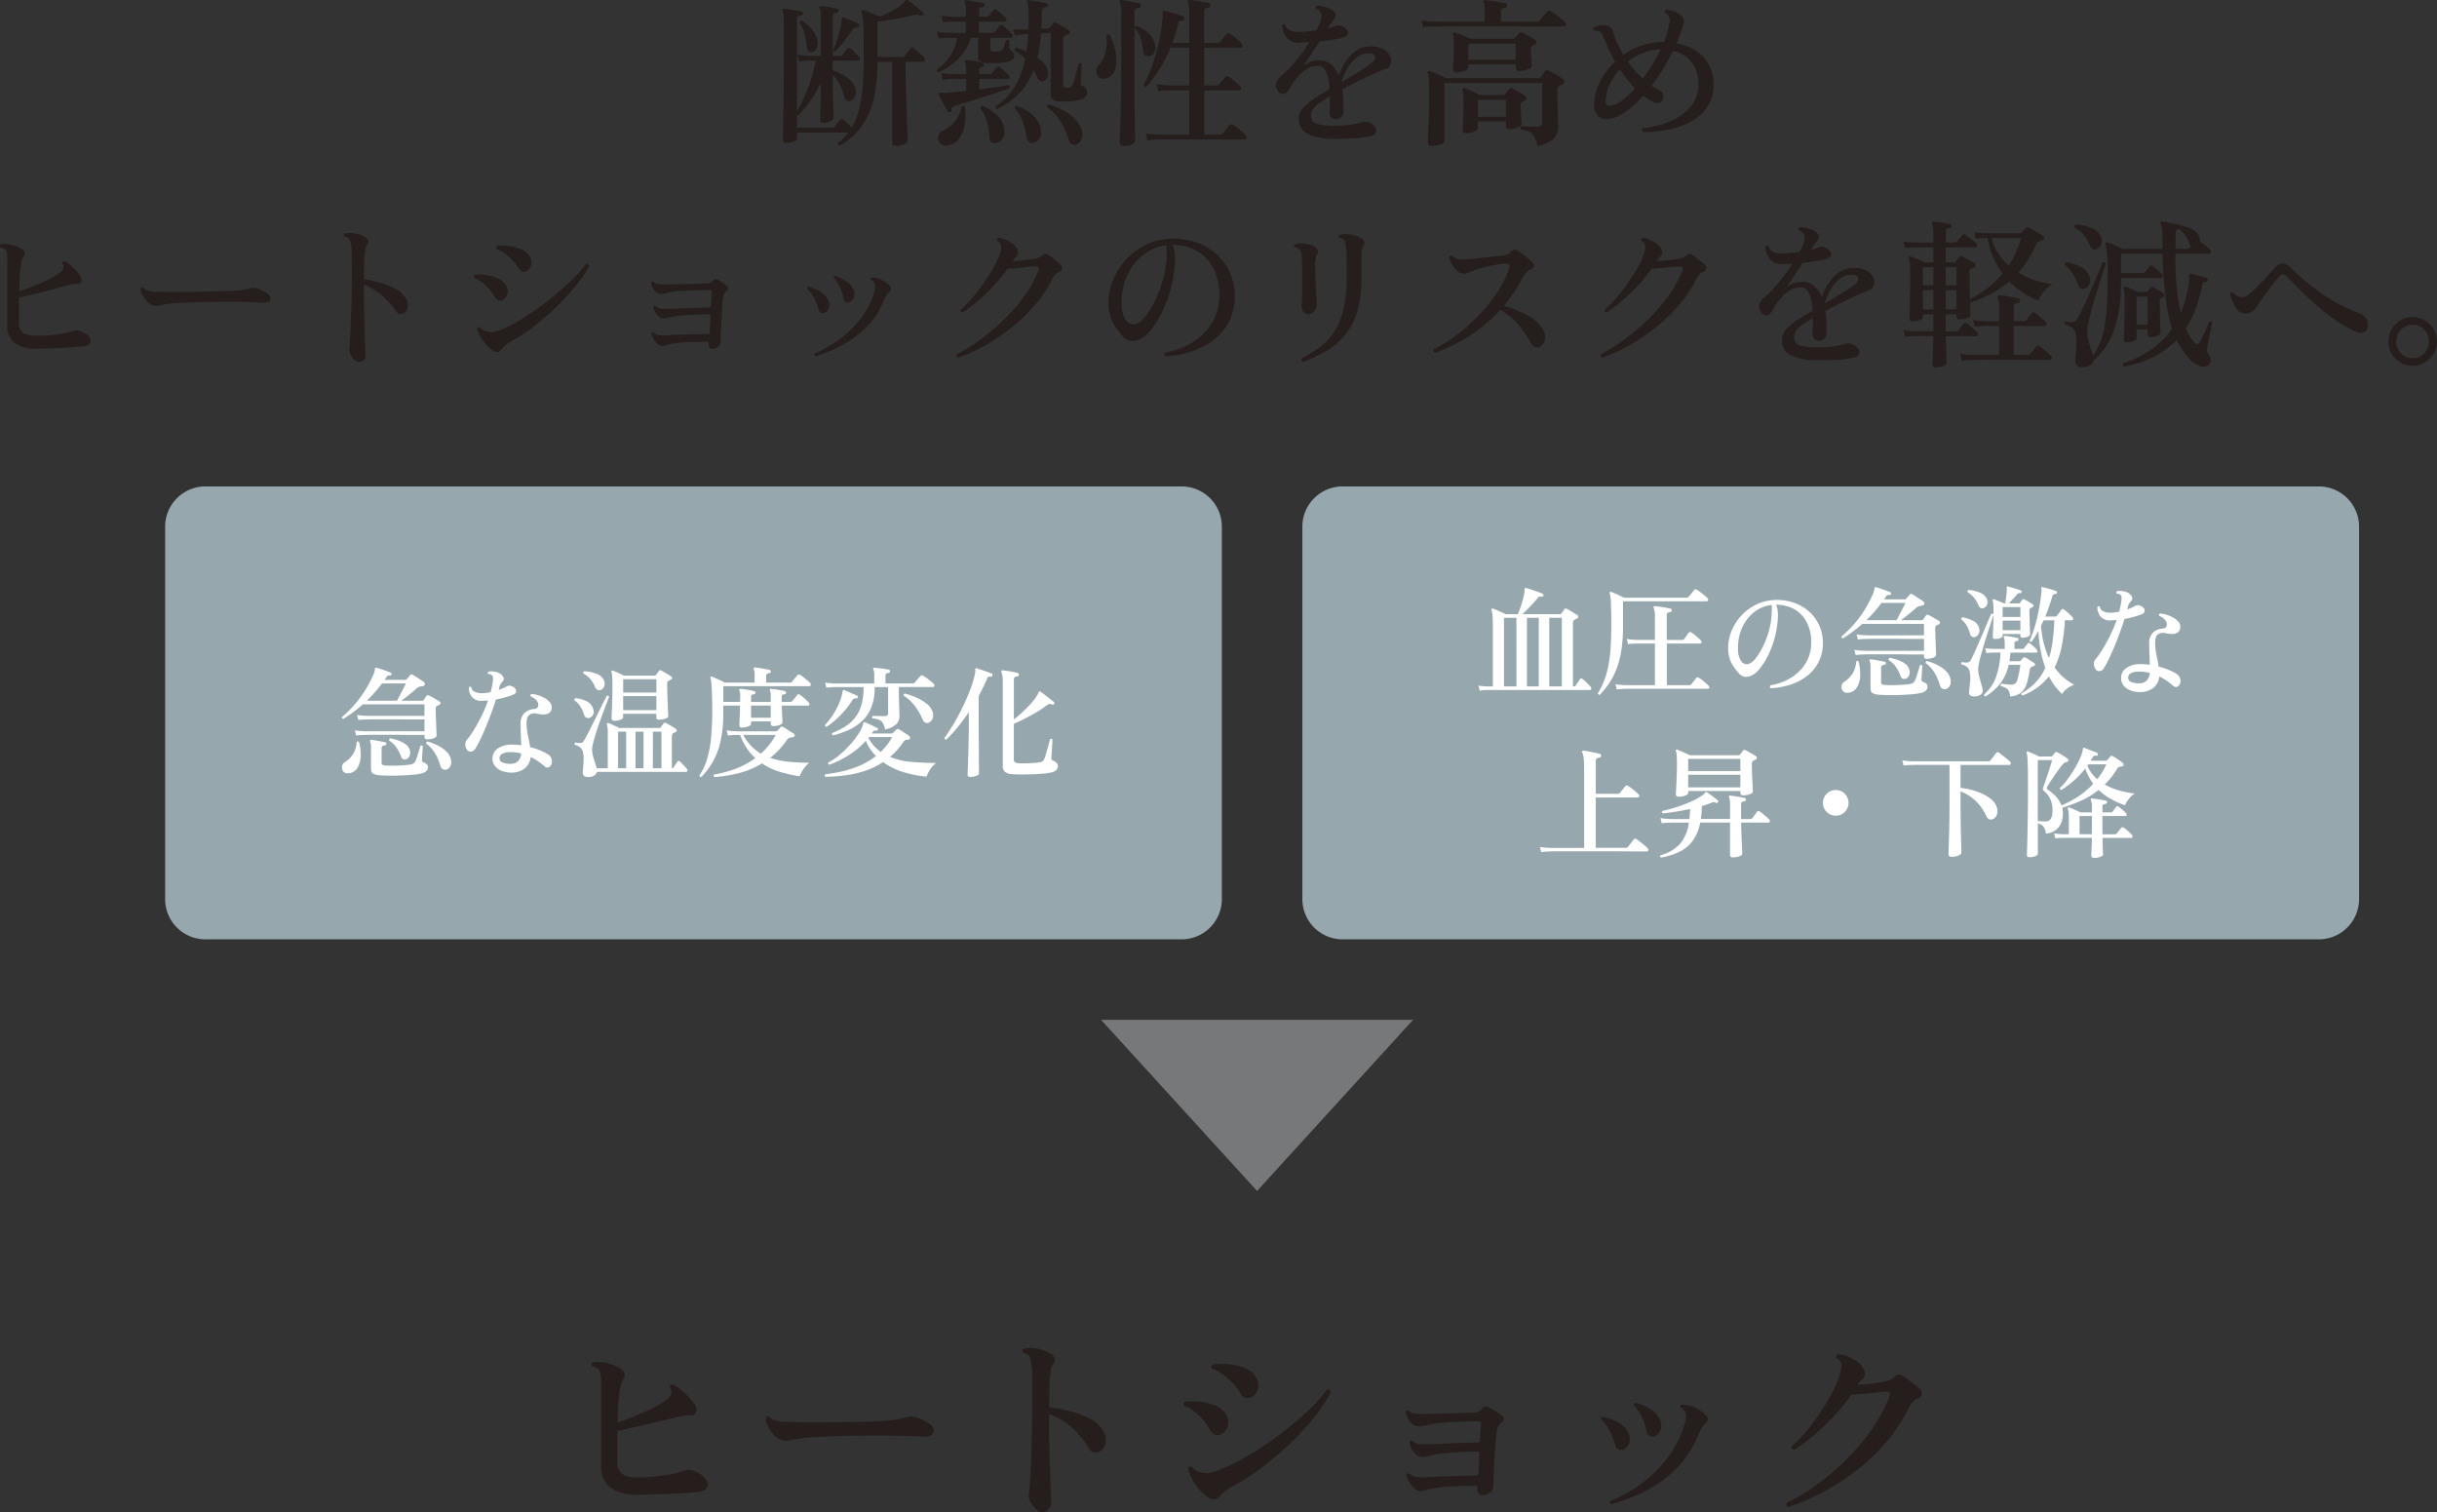
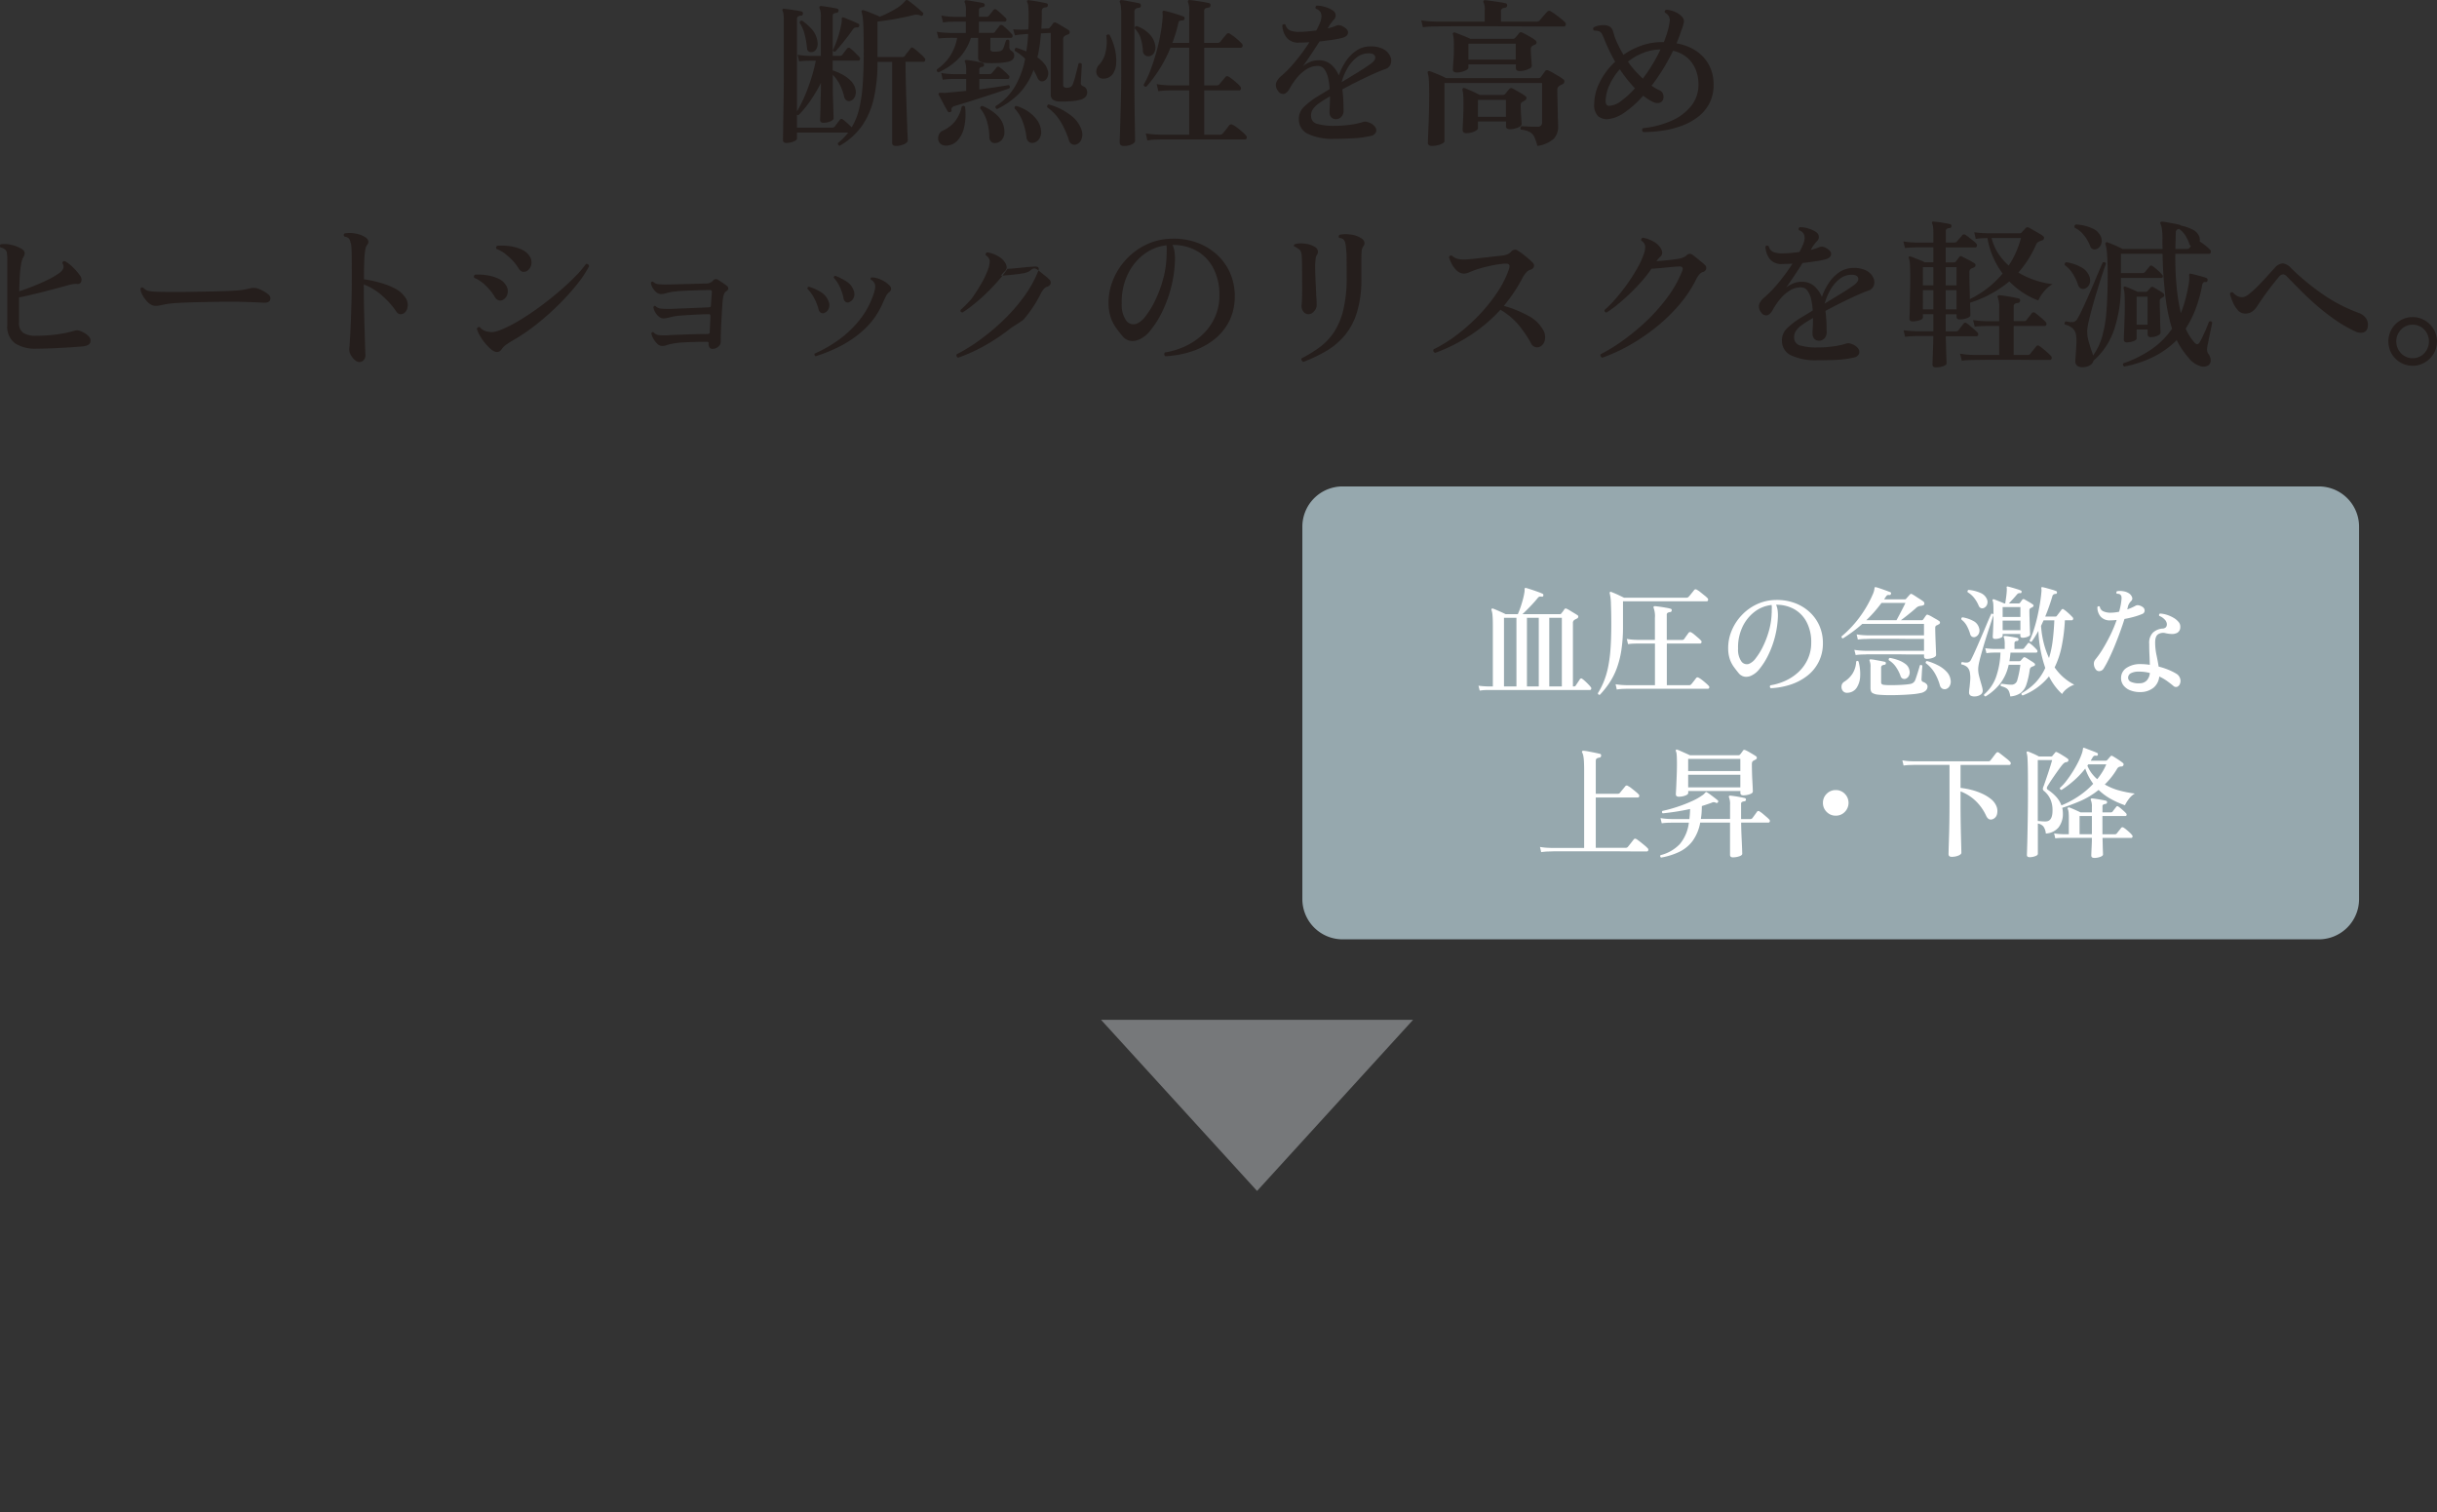
<svg xmlns="http://www.w3.org/2000/svg" width="242.153" height="150.252" viewBox="0 0 242.153 150.252">
  <rect x="0" y="0" width="242.153" height="150.252" fill="#333333" stroke="none" />
  <g transform="translate(-70.591 -3775.668)">
-     <path d="M8.94-.82A4.53,4.53,0,0,1,6.27-1.5a2.635,2.635,0,0,1-.95-2.3v-8a6.869,6.869,0,0,0-.05-.93,1.121,1.121,0,0,0-.21-.55,1.147,1.147,0,0,0-.6-.28.256.256,0,0,1,.04-.42,3.75,3.75,0,0,1,1.46.1,3.969,3.969,0,0,1,1.38.6.693.693,0,0,1,.33.51.763.763,0,0,1-.15.49,2.641,2.641,0,0,0-.32.95,12.393,12.393,0,0,0-.17,1.52q-.05.87-.07,1.83.78-.26,1.68-.63t1.75-.79a9.041,9.041,0,0,0,1.41-.84,1.361,1.361,0,0,0,.46-.56.762.762,0,0,0-.1-.68.306.306,0,0,1,.08-.21.206.206,0,0,1,.2-.07,4.6,4.6,0,0,1,1.17.83,7.286,7.286,0,0,1,.99,1.11.811.811,0,0,1,.17.74.507.507,0,0,1-.55.36,2.628,2.628,0,0,0-.59.03,6.817,6.817,0,0,0-.71.15q-.8.2-1.87.45t-2.16.5q-1.09.25-1.95.45V-4.1a1.392,1.392,0,0,0,.48,1.23,2.643,2.643,0,0,0,1.48.33,17.865,17.865,0,0,0,2.68-.2,11.031,11.031,0,0,0,2.08-.48,1.27,1.27,0,0,1,.8.02,2.784,2.784,0,0,1,.72.35,2.374,2.374,0,0,1,.48.43.76.76,0,0,1,.2.82q-.16.42-.94.52-.66.06-1.7.12t-2.18.1Q9.9-.82,8.94-.82Zm14.08-5.5a2.472,2.472,0,0,1-.71-.65,3.517,3.517,0,0,1-.5-.87.961.961,0,0,1-.09-.64.22.22,0,0,1,.36-.06,1.075,1.075,0,0,0,.54.35,4.956,4.956,0,0,0,.96.13q.58.02,1.64.04t2.54,0q1.84,0,3.42-.04t2.52-.12a8.873,8.873,0,0,0,1.07-.13,8.781,8.781,0,0,0,.87-.21,1.842,1.842,0,0,1,1,.04,3.408,3.408,0,0,1,.79.31,4.072,4.072,0,0,1,.59.37.78.78,0,0,1,.35.54.54.54,0,0,1-.22.5,1.189,1.189,0,0,1-.79.18q-.8-.06-1.86-.08T33.56-6.7H32.31q-.87,0-1.98.02t-2.23.07q-1.12.05-2.04.11a10.145,10.145,0,0,0-1.38.16q-.08.02-.22.04a6.593,6.593,0,0,1-.79.12A1.383,1.383,0,0,1,23.02-6.32ZM49.16.92a.987.987,0,0,1-.62-.3,2.352,2.352,0,0,1-.55-.72,1.441,1.441,0,0,1-.17-.8q.06-.34.12-1.22t.11-2.14q.05-1.26.08-2.73t.03-2.99v-.84q0-1.46-.01-2.14a4.088,4.088,0,0,0-.11-1.02,1.245,1.245,0,0,0-.2-.66.876.876,0,0,0-.58-.26.256.256,0,0,1,.04-.42,3.39,3.39,0,0,1,1.33-.02,3.688,3.688,0,0,1,1.45.58.72.72,0,0,1,.31.43.548.548,0,0,1-.13.51,1.393,1.393,0,0,0-.25.64,9.808,9.808,0,0,0-.13,1.34q-.04.88-.04,2.34a15.876,15.876,0,0,1,2.1.39,8.827,8.827,0,0,1,1.92.72,3.194,3.194,0,0,1,1.28,1.13,1.7,1.7,0,0,1,.3,1.3,1.251,1.251,0,0,1-.54.84.955.955,0,0,1-.56.11.619.619,0,0,1-.48-.33,9.827,9.827,0,0,0-1.83-2.21,6.116,6.116,0,0,0-2.21-1.27v.16q0,1.34.03,2.78t.08,2.69q.05,1.25.08,2.09t.03,1a1.03,1.03,0,0,1-.27.73A.816.816,0,0,1,49.16.92Zm16.3-1.6a4.932,4.932,0,0,1-1.17-1.3,4.648,4.648,0,0,1-.65-1.42q.06-.28.36-.2a1.574,1.574,0,0,0,.4.35,1.315,1.315,0,0,0,.5.19,1.624,1.624,0,0,0,.86.08,7.313,7.313,0,0,0,1.12-.36,17.166,17.166,0,0,0,2.26-1.09q1.22-.69,2.47-1.55t2.38-1.8q1.13-.94,2.03-1.83a11.163,11.163,0,0,0,1.4-1.63q.34-.06.4.24a14.2,14.2,0,0,1-1.57,2.4,25.861,25.861,0,0,1-2.31,2.54,31.973,31.973,0,0,1-2.77,2.39A22.927,22.927,0,0,1,68.2-1.72a6.22,6.22,0,0,0-.9.57,3.578,3.578,0,0,0-.48.47Q66.28-.02,65.46-.68Zm4.66-9.94a.983.983,0,0,1-.68.19q-.38-.03-.66-.55a4.974,4.974,0,0,0-.71-.94,6.853,6.853,0,0,0-.99-.87A3.6,3.6,0,0,0,66-13.34a.242.242,0,0,1-.05-.22.28.28,0,0,1,.13-.18,6.8,6.8,0,0,1,1.65-.04,5.366,5.366,0,0,1,1.57.38,2.161,2.161,0,0,1,1.06.86,1.455,1.455,0,0,1,.25,1.1A1.293,1.293,0,0,1,70.12-10.62ZM67-6.86a.86.86,0,0,1-.62.09.959.959,0,0,1-.6-.55,5.664,5.664,0,0,0-1.05-1.36,4.3,4.3,0,0,0-1.47-.98.268.268,0,0,1,.08-.4,7.154,7.154,0,0,1,1.6.02,5.153,5.153,0,0,1,1.49.4,2.07,2.07,0,0,1,.99.86,1.418,1.418,0,0,1,.17,1.15A1.225,1.225,0,0,1,67-6.86ZM92.9-.78a.5.5,0,0,1-.37-.15.812.812,0,0,1-.15-.57q0-.2-.14-.2-1.18,0-2.4.06a13.066,13.066,0,0,0-1.98.22q-.38.08-.64.16a1.76,1.76,0,0,1-.52.08.889.889,0,0,1-.6-.28,2.644,2.644,0,0,1-.51-.66,1.688,1.688,0,0,1-.23-.7.179.179,0,0,1,.12-.12.226.226,0,0,1,.16.02,1.186,1.186,0,0,0,.64.33,4.52,4.52,0,0,0,1.04.03l1.09-.05q.65-.03,1.38-.05l1.37-.04q.64-.02,1.06-.02.28,0,.28-.24,0-.14.02-.5t.04-.77q.02-.41.02-.67a.177.177,0,0,0-.2-.2q-.76,0-1.64.05t-1.61.11a6.342,6.342,0,0,0-1.09.16q-.38.1-.64.16a2.146,2.146,0,0,1-.48.06.924.924,0,0,1-.61-.25,1.977,1.977,0,0,1-.47-.6,1.682,1.682,0,0,1-.2-.65q.1-.2.28-.12a1.049,1.049,0,0,0,.6.31,6.142,6.142,0,0,0,1,.03q.34,0,.99-.03t1.4-.06q.75-.03,1.44-.05t1.07-.04q.22-.02.22-.22.02-.34.06-.87t.06-.73q.06-.26-.26-.26-.84,0-1.82.03t-1.8.1a7.791,7.791,0,0,0-1.2.17l-.63.14a2.278,2.278,0,0,1-.49.06.983.983,0,0,1-.62-.24,1.834,1.834,0,0,1-.48-.58,1.375,1.375,0,0,1-.18-.64.17.17,0,0,1,.26-.12,1.237,1.237,0,0,0,.56.28,5.6,5.6,0,0,0,.98.06q.4,0,1.09-.02l1.45-.04q.76-.02,1.38-.04t.88-.02a1.3,1.3,0,0,0,1.06-.46.379.379,0,0,1,.56-.1q.22.12.64.38a7.754,7.754,0,0,1,.7.48.426.426,0,0,1,.16.33.36.36,0,0,1-.18.31.879.879,0,0,0-.33.36,2.362,2.362,0,0,0-.15.5,9.581,9.581,0,0,0-.14,1.1q-.06.72-.11,1.57t-.08,1.6q-.03.75-.03,1.19a.855.855,0,0,1-.31.63A1.084,1.084,0,0,1,92.9-.78Zm12.82.9a.2.2,0,0,1-.12-.32,13.812,13.812,0,0,0,3.11-1.73,12.511,12.511,0,0,0,2.55-2.52,10.877,10.877,0,0,0,1.68-3.23,3.574,3.574,0,0,0,.18-.71,1.059,1.059,0,0,0-.06-.55.781.781,0,0,0-.48-.52q-.12-.22.08-.3a2.761,2.761,0,0,1,1.24.24,3.288,3.288,0,0,1,1.14.76.537.537,0,0,1-.04.92,1.725,1.725,0,0,0-.35.45q-.15.27-.43.91a9.818,9.818,0,0,1-2.18,3.19,12.121,12.121,0,0,1-3,2.13A18.113,18.113,0,0,1,105.72.12Zm1.16-5.42a.636.636,0,0,1-.47-.02.647.647,0,0,1-.33-.46,6.977,6.977,0,0,0-.56-1.4,4.437,4.437,0,0,0-.84-1.14.21.21,0,0,1,.03-.17.153.153,0,0,1,.13-.07,5.991,5.991,0,0,1,1.03.31,3.615,3.615,0,0,1,.95.55,1.884,1.884,0,0,1,.6.84,1.245,1.245,0,0,1,.02,1A1.044,1.044,0,0,1,106.88-5.3ZM110-6.62a.633.633,0,0,1-.48-.03.621.621,0,0,1-.32-.47,5.728,5.728,0,0,0-.46-1.41,4.714,4.714,0,0,0-.78-1.17.19.19,0,0,1,.04-.17.18.18,0,0,1,.14-.07,5.163,5.163,0,0,1,.98.36,3.986,3.986,0,0,1,.91.6,1.9,1.9,0,0,1,.57.86,1.292,1.292,0,0,1-.05.97A1.008,1.008,0,0,1,110-6.62ZM123.3.4a.277.277,0,0,1-.16-.42,18.476,18.476,0,0,0,2.8-1.67,25.129,25.129,0,0,0,2.9-2.42,22.23,22.23,0,0,0,2.59-2.99,15.631,15.631,0,0,0,1.87-3.38q.24-.6-.36-.58-.32.02-.69.06t-.77.08q-.52.06-1.03.11t-.91.05a17.029,17.029,0,0,1-1.69,2.1,24.245,24.245,0,0,1-2.04,1.95,14.29,14.29,0,0,1-1.97,1.43.292.292,0,0,1-.19-.11.258.258,0,0,1-.05-.21,12.317,12.317,0,0,0,1.39-1.42,21.319,21.319,0,0,0,1.4-1.85,22.4,22.4,0,0,0,1.2-1.98,10.527,10.527,0,0,0,.79-1.83,2.888,2.888,0,0,0,.18-1.08.858.858,0,0,0-.5-.64.248.248,0,0,1,.18-.36,2.527,2.527,0,0,1,.85.17,4.685,4.685,0,0,1,.9.44,1.966,1.966,0,0,1,.65.63q.5.78.04,1.2a2.417,2.417,0,0,0-.52.58q.64-.04,1.39-.12a11.827,11.827,0,0,0,1.21-.18,2.667,2.667,0,0,0,.63-.19,1.623,1.623,0,0,0,.49-.33.536.536,0,0,1,.76-.08,6.37,6.37,0,0,1,.53.37q.33.25.66.51a5.975,5.975,0,0,1,.51.44.544.544,0,0,1,.2.56.61.61,0,0,1-.44.42,1.035,1.035,0,0,0-.48.34,2.707,2.707,0,0,0-.38.6,16.583,16.583,0,0,1-2.21,3.34,19.717,19.717,0,0,1-2.9,2.78,23.165,23.165,0,0,1-3.33,2.17A22.1,22.1,0,0,1,123.3.4Z" transform="translate(125 3925)" fill="#251e1c" />
-     <path d="M-35.408,1.168q-.352,0-.352-.32V-7.184h-1.456a15.94,15.94,0,0,1-.376,3.672,7.712,7.712,0,0,1-1.192,2.72,6.9,6.9,0,0,1-2.192,1.944.2.2,0,0,1-.144-.1A.251.251,0,0,1-41.152.88a5.687,5.687,0,0,0,.56-.5,6.055,6.055,0,0,0,.464-.536h-5.088V.432q0,.16-.344.3a1.92,1.92,0,0,1-.712.136q-.336,0-.336-.288,0-.064.008-.5t.016-1.112q.008-.68.024-1.488t.024-1.608q.008-.8.008-1.472v-5.776a3.859,3.859,0,0,0-.032-.56,1.1,1.1,0,0,0-.08-.3q-.064-.112,0-.176a.11.11,0,0,1,.144-.048q.192.016.528.064t.672.1q.336.056.528.1a.21.21,0,0,1,.144.224.186.186,0,0,1-.208.192.68.68,0,0,0-.272.08.269.269,0,0,0-.112.256v9.184a14.932,14.932,0,0,0,1.072-2.288,17.657,17.657,0,0,0,.8-2.752h-.544l-.352.008q-.352.008-.768.056l-.144-.656a7.114,7.114,0,0,0,.872.1l.392.016h1.04v-3.888a1.843,1.843,0,0,0-.128-.848.145.145,0,0,1,0-.16.169.169,0,0,1,.144-.064q.176.016.488.064t.624.1q.312.056.488.1a.176.176,0,0,1,.144.224.206.206,0,0,1-.192.192.78.78,0,0,0-.272.072q-.112.056-.112.248v3.952h.72a.3.3,0,0,0,.24-.112q.08-.112.232-.312t.232-.3a.212.212,0,0,1,.3-.032,5.16,5.16,0,0,1,.472.416q.28.272.44.448a.227.227,0,0,1,.072.24.163.163,0,0,1-.168.128h-2.544v.976a5.144,5.144,0,0,1,.968.408,3.409,3.409,0,0,1,.848.64,1.7,1.7,0,0,1,.456.856,1.09,1.09,0,0,1-.08.72.716.716,0,0,1-.432.4.442.442,0,0,1-.384-.048.589.589,0,0,1-.24-.384A5.223,5.223,0,0,0-40.96-4.92a3.563,3.563,0,0,0-.7-.968v1.12q0,.608.024,1.3t.04,1.224q.016.536.016.664,0,.16-.3.3a1.668,1.668,0,0,1-.72.144q-.32,0-.32-.288,0-.08.016-.44t.024-.88q.008-.52.024-1.064t.016-.96v-.32a14.991,14.991,0,0,1-1.072,1.8A10.316,10.316,0,0,1-45.056-1.9a.22.22,0,0,1-.16-.032v1.28h3.5a.293.293,0,0,0,.256-.112q.08-.112.248-.328t.248-.328q.128-.176.32-.032a5.445,5.445,0,0,1,.432.36q.256.232.432.408a6.431,6.431,0,0,0,.744-1.84A14.544,14.544,0,0,0-38.688-4.9q.1-1.344.1-3.072,0-1.344-.016-2.176t-.064-1.3a3.172,3.172,0,0,0-.128-.688.145.145,0,0,1,.032-.16.3.3,0,0,1,.176-.016,4.939,4.939,0,0,1,.48.168q.3.12.616.248t.5.224a10.436,10.436,0,0,0,1.584-.784,3.5,3.5,0,0,0,.96-.8q.08-.08.112-.08a.162.162,0,0,1,.128.032q.176.112.488.36t.6.5q.288.248.4.36.112.08.016.24a.159.159,0,0,1-.224.064,1.1,1.1,0,0,0-.688-.064q-.784.208-1.768.384t-1.832.272v3.52h2.48a.3.3,0,0,0,.24-.112,4.332,4.332,0,0,1,.28-.376q.2-.248.28-.36.112-.176.3-.032a4.06,4.06,0,0,1,.36.28q.216.184.416.368a2.468,2.468,0,0,1,.3.312.243.243,0,0,1,.08.264.187.187,0,0,1-.192.136h-1.76q0,.768.024,1.776t.056,2.04q.032,1.032.064,1.928t.056,1.456q.024.56.024.608,0,.208-.368.376A1.982,1.982,0,0,1-35.408,1.168Zm-6-9.376q-.208.032-.24-.144.144-.288.32-.752t.32-.976a7.9,7.9,0,0,0,.208-.928,1.2,1.2,0,0,0,.032-.256v-.192q0-.112.048-.128.048-.048.16,0,.176.064.448.176t.552.232q.28.12.44.2a.157.157,0,0,1,.08.224.153.153,0,0,1-.176.144.508.508,0,0,0-.264.032.681.681,0,0,0-.232.224q-.208.32-.544.752t-.648.808Q-41.216-8.416-41.408-8.208Zm-2.3.048a.5.5,0,0,1-.336-.048.414.414,0,0,1-.176-.336,7.76,7.76,0,0,0-.248-1.416,3.759,3.759,0,0,0-.488-1.112q.032-.24.256-.208a5.784,5.784,0,0,1,1,.9A2.32,2.32,0,0,1-43.168-9.1a1.056,1.056,0,0,1-.12.632A.6.6,0,0,1-43.712-8.16ZM-25.328-2.5a.2.2,0,0,1-.144-.288,5.824,5.824,0,0,0,1.936-1.984,8.757,8.757,0,0,0,.992-2.72,5.008,5.008,0,0,0-1.024-.784.266.266,0,0,1,.008-.192.172.172,0,0,1,.136-.112,4.251,4.251,0,0,1,.5.16q.248.1.5.192.064-.416.112-.848t.064-.88l-.272.016-.328.024a5.466,5.466,0,0,0-.712.1l-.176-.608a6.931,6.931,0,0,0,.832.04l.352-.008.32-.016q.032-.384.032-.776v-.792a6.868,6.868,0,0,0-.032-.7,1.205,1.205,0,0,0-.1-.424q-.064-.112,0-.176a.182.182,0,0,1,.16-.032q.192.016.536.072t.68.12q.336.064.528.112.144.016.144.208a.206.206,0,0,1-.192.192.54.54,0,0,0-.312.1.416.416,0,0,0-.1.328q0,.9-.048,1.7l.672-.032a.208.208,0,0,0,.192-.112,1.524,1.524,0,0,0,.16-.192q.08-.112.144-.208a.224.224,0,0,1,.3-.048,3.8,3.8,0,0,1,.384.208q.24.144.488.288a4.047,4.047,0,0,1,.376.24.242.242,0,0,1,.1.224.236.236,0,0,1-.184.208.571.571,0,0,0-.144.048l-.128.064a.419.419,0,0,0-.192.416V-4.9q0,.288.336.288a.732.732,0,0,0,.44-.1.7.7,0,0,0,.216-.344,6.286,6.286,0,0,0,.216-.688q.1-.4.192-.76t.136-.52a.193.193,0,0,1,.176-.04.224.224,0,0,1,.144.1q0,.144-.024.528t-.048.776q-.024.392-.024.536a.312.312,0,0,0,.208.352.638.638,0,0,1,.3.224.648.648,0,0,1,.12.4.646.646,0,0,1-.152.424,1.061,1.061,0,0,1-.52.3,4.875,4.875,0,0,1-.952.152,10.528,10.528,0,0,1-1.08.024,1.258,1.258,0,0,1-.7-.176.653.653,0,0,1-.216-.56v-6.08l-.976.048q-.048.672-.136,1.264t-.216,1.12a3.329,3.329,0,0,1,.64.576,1.9,1.9,0,0,1,.384.7.876.876,0,0,1-.024.688.7.7,0,0,1-.392.4q-.416.112-.624-.384-.08-.192-.176-.376t-.192-.344A6.73,6.73,0,0,1-23.144-4.04,7.849,7.849,0,0,1-25.328-2.5Zm-5.824-3.648a.212.212,0,0,1-.16-.288,4.822,4.822,0,0,0,1.28-1.288A4.907,4.907,0,0,0-29.3-9.568h-.368a1.544,1.544,0,0,0-.336,0h-.184q-.184,0-.456.016t-.512.048l-.16-.672a7.13,7.13,0,0,0,.888.1l.408.016h1.584v-1.12h-1.12l-.392.008a5.029,5.029,0,0,0-.76.072l-.16-.688a5.706,5.706,0,0,0,.9.112l.416.016h1.12v-.608a1.832,1.832,0,0,0-.112-.816.144.144,0,0,1,0-.16.169.169,0,0,1,.144-.064q.176.016.512.072l.672.112q.336.056.512.1a.21.21,0,0,1,.144.224q-.016.144-.192.176a.78.78,0,0,0-.272.072q-.112.056-.112.248v.64h.752a.3.3,0,0,0,.24-.112l.232-.28q.152-.184.216-.28a.2.2,0,0,1,.3-.032q.192.144.472.4t.44.416a.227.227,0,0,1,.072.24.163.163,0,0,1-.168.128h-2.56v1.12h1.36a.3.3,0,0,0,.24-.1,3.718,3.718,0,0,1,.232-.32q.152-.192.216-.288a.23.23,0,0,1,.32-.032,5.16,5.16,0,0,1,.472.416q.28.272.44.448a.257.257,0,0,1,.064.24.151.151,0,0,1-.16.128H-26v1.136q0,.24.352.24a2.892,2.892,0,0,0,.608-.048.553.553,0,0,0,.32-.272q.08-.192.152-.424t.136-.392q.208-.144.32.048v.624a.376.376,0,0,0,.16.352.785.785,0,0,1,.24.208.484.484,0,0,1,.08.288q0,.464-.576.608a5.81,5.81,0,0,1-1.136.136,11.143,11.143,0,0,1-1.136-.008,1.335,1.335,0,0,1-.544-.144.44.44,0,0,1-.192-.416V-9.568h-.72A5.181,5.181,0,0,1-29.28-7.392,6.675,6.675,0,0,1-31.152-6.144ZM-30-2.192a.19.19,0,0,1-.24-.08q-.08-.128-.256-.448t-.352-.656q-.176-.336-.272-.512-.064-.112,0-.176.032-.048.144-.048h.128q.08,0,.184.008a1.163,1.163,0,0,0,.232-.008q.384-.032.912-.08T-28.4-4.3V-5.488h-1.184l-.392.008a5.029,5.029,0,0,0-.76.072l-.144-.672a6.708,6.708,0,0,0,.88.1l.416.016H-28.4V-6.32a3.579,3.579,0,0,0-.032-.528,1.1,1.1,0,0,0-.08-.3q-.064-.1-.016-.16a.187.187,0,0,1,.16-.064q.176.016.488.064t.624.112q.312.064.488.112a.2.2,0,0,1,.144.208.206.206,0,0,1-.192.192.271.271,0,0,0-.288.3v.416h1.024a.3.3,0,0,0,.24-.112q.08-.1.232-.272a3.06,3.06,0,0,0,.216-.272.2.2,0,0,1,.3-.032,4.173,4.173,0,0,1,.472.384q.28.256.424.416a.207.207,0,0,1,.08.24.167.167,0,0,1-.16.128H-27.1v1.04q.9-.112,1.7-.232t1.216-.2a.211.211,0,0,1,.08.32q-.4.144-1.112.384t-1.528.5q-.816.264-1.568.5t-1.232.376q-.368.112-.32.4A.162.162,0,0,1-30-2.192ZM-17.392.992a.563.563,0,0,1-.472.016.591.591,0,0,1-.328-.4,8.557,8.557,0,0,0-.8-1.8,4.794,4.794,0,0,0-1.36-1.48.222.222,0,0,1,.016-.184.188.188,0,0,1,.128-.1,6.192,6.192,0,0,1,2.144,1.048,2.975,2.975,0,0,1,1.12,1.48,1.325,1.325,0,0,1,.008.9A.863.863,0,0,1-17.392.992Zm-12.976.144A.859.859,0,0,1-30.952.96a.676.676,0,0,1-.232-.44A.9.9,0,0,1-31.1.008a.729.729,0,0,1,.376-.36,3.384,3.384,0,0,0,1.192-.9,3.494,3.494,0,0,0,.68-1.48q.208-.176.336.016a5.825,5.825,0,0,1-.1,2.064A2.791,2.791,0,0,1-29.3.664,1.546,1.546,0,0,1-30.368,1.136Zm8.624-.272a.608.608,0,0,1-.432-.1.648.648,0,0,1-.24-.48,6.362,6.362,0,0,0-.384-1.56,3.878,3.878,0,0,0-.784-1.272q-.064-.224.176-.256a4.147,4.147,0,0,1,1.112.52,3.654,3.654,0,0,1,.88.808,2.141,2.141,0,0,1,.44,1.024,1.225,1.225,0,0,1-.16.9A.913.913,0,0,1-21.744.864ZM-25.472.88A.544.544,0,0,1-25.9.768a.633.633,0,0,1-.2-.5,6.016,6.016,0,0,0-.248-1.584,3.8,3.8,0,0,0-.664-1.248q0-.24.224-.24a4.48,4.48,0,0,1,1.5.968A2.219,2.219,0,0,1-24.608-.32a1.173,1.173,0,0,1-.232.848A.9.9,0,0,1-25.472.88ZM-10.4.624l-.16-.7A8.491,8.491,0,0,0-9.536.032L-9.1.048H-6.24v-4.4H-8.016l-.416.008a7.51,7.51,0,0,0-.88.072l-.16-.7a8.491,8.491,0,0,0,1.024.112l.432.016H-6.24V-8.592H-8.1A14.118,14.118,0,0,1-9.2-6.456,13.244,13.244,0,0,1-10.5-4.72q-.24.032-.272-.192a9.53,9.53,0,0,0,.688-1.472q.32-.848.576-1.768t.416-1.816a14.94,14.94,0,0,0,.208-1.616,1.5,1.5,0,0,0,.008-.264q-.008-.12-.024-.216,0-.144.048-.176a.132.132,0,0,1,.144-.016,5.689,5.689,0,0,1,.56.136q.368.1.744.224t.584.2a.127.127,0,0,1,.1.088.292.292,0,0,1,.008.152.192.192,0,0,1-.192.16.971.971,0,0,0-.288.032q-.1.032-.128.208-.112.512-.264,1.008t-.328.976H-6.24v-2.992a2.614,2.614,0,0,0-.112-1.024.173.173,0,0,1,0-.176.187.187,0,0,1,.16-.064q.208.016.584.072t.752.12q.376.064.568.112a.19.19,0,0,1,.16.24.219.219,0,0,1-.208.208.775.775,0,0,0-.3.08.28.28,0,0,0-.12.272v3.152H-3.44a.358.358,0,0,0,.288-.112l.184-.232q.12-.152.248-.3t.176-.216a.24.24,0,0,1,.336-.048,4.535,4.535,0,0,1,.632.456,4.593,4.593,0,0,1,.552.52.273.273,0,0,1,.08.28.187.187,0,0,1-.192.136H-4.752v3.744h1.216a.358.358,0,0,0,.288-.112l.3-.36.3-.36a.224.224,0,0,1,.3-.048,2.394,2.394,0,0,1,.392.264q.232.184.448.376a2.666,2.666,0,0,1,.328.336.293.293,0,0,1,.072.272.173.173,0,0,1-.184.128H-4.752v4.4H-3.2A.355.355,0,0,0-2.9-.08L-2.7-.32q.128-.16.256-.328l.176-.232A.258.258,0,0,1-1.92-.928a2.481,2.481,0,0,1,.44.28q.264.2.512.416a2.81,2.81,0,0,1,.36.36.243.243,0,0,1,.08.264A.177.177,0,0,1-.7.528H-9.1L-9.52.536A5.851,5.851,0,0,0-10.4.624Zm-2.352.544q-.4,0-.4-.368,0-.064.016-.52T-13.1-.9q.024-.728.048-1.608t.04-1.784q.016-.9.016-1.688v-6.048a4.872,4.872,0,0,0-.04-.688,1.4,1.4,0,0,0-.088-.368.173.173,0,0,1,0-.176.169.169,0,0,1,.144-.064,5.163,5.163,0,0,1,.544.08l.688.128q.352.064.544.112.16.032.16.24a.2.2,0,0,1-.224.208.628.628,0,0,0-.3.1.381.381,0,0,0-.12.336v6.16q0,1.12.008,2.256t.024,2.1q.016.96.024,1.568t.008.688q0,.208-.336.368A1.845,1.845,0,0,1-12.752,1.168ZM-14.784-5.52a.648.648,0,0,1-.528-.232.744.744,0,0,1-.16-.568,1.013,1.013,0,0,1,.32-.624,2.661,2.661,0,0,0,.6-1.216,4.483,4.483,0,0,0,.072-1.632.217.217,0,0,1,.32-.08,5.743,5.743,0,0,1,.528,1.4A4.882,4.882,0,0,1-13.5-7.056a2.012,2.012,0,0,1-.352,1.1A1.126,1.126,0,0,1-14.784-5.52Zm4.544-2.224a.615.615,0,0,1-.392-.1.593.593,0,0,1-.216-.472A4.812,4.812,0,0,0-11.056-9.5a2.483,2.483,0,0,0-.592-1q-.032-.24.208-.24a3.257,3.257,0,0,1,1.232.784A2.075,2.075,0,0,1-9.616-8.8a1.022,1.022,0,0,1-.128.728A.661.661,0,0,1-10.24-7.744ZM8.1.464A5.7,5.7,0,0,1,5.64.008a1.565,1.565,0,0,1-.984-1.432,1.613,1.613,0,0,1,.48-1.264A7.448,7.448,0,0,1,6.4-3.68q.256-.16.592-.36t.72-.44a6.635,6.635,0,0,0-.152-1.1,2.3,2.3,0,0,0-.368-.864.8.8,0,0,0-.68-.336,2.022,2.022,0,0,0-1.1.328,3.99,3.99,0,0,0-.944.84,6.666,6.666,0,0,0-.728,1.072q-.288.512-.608.544a.6.6,0,0,1-.56-.32.877.877,0,0,1-.168-.808A1.626,1.626,0,0,1,2.88-5.76,11.053,11.053,0,0,0,4.28-7.2,18.342,18.342,0,0,0,5.7-9.136q-.256.016-.5.024T4.72-9.1a1.474,1.474,0,0,1-1.288-.5,2.144,2.144,0,0,1-.424-1.224.207.207,0,0,1,.32-.048A.816.816,0,0,0,3.8-10.3a2.447,2.447,0,0,0,.888.136q.368,0,.808-.04t.888-.1q.112-.192.2-.384l.168-.368q.432-1.12-.416-1.408a.224.224,0,0,1-.024-.176.172.172,0,0,1,.1-.128,2.6,2.6,0,0,1,.872.136,2.5,2.5,0,0,1,.744.344.575.575,0,0,1,.28.456.571.571,0,0,1-.168.44A3.045,3.045,0,0,0,7.9-11.1q-.136.176-.216.3a1.277,1.277,0,0,1-.08.136.827.827,0,0,0-.08.152,3.9,3.9,0,0,0,.416-.112q.192-.064.352-.128a.726.726,0,0,1,.328-.08,1.014,1.014,0,0,1,.44.144q.5.272.48.608t-.528.5a8.316,8.316,0,0,1-.96.192q-.624.1-1.344.176Q6.288-8.56,5.848-7.9t-.776,1.12a3.252,3.252,0,0,1,.7-.4,2.1,2.1,0,0,1,.816-.16,1.841,1.841,0,0,1,1.28.432A2.994,2.994,0,0,1,8.624-5.84a5.971,5.971,0,0,1,.7-1.408,3.787,3.787,0,0,1,1.056-1.064A2.451,2.451,0,0,1,11.76-8.72a2.592,2.592,0,0,1,1.32.288,1.484,1.484,0,0,1,.656.7,1.024,1.024,0,0,1,.04.76.818.818,0,0,1-.528.5q-.512.176-1.224.5t-1.5.712q-.784.392-1.552.808.08.592.1,1.144t.024.952a.872.872,0,0,1-.224.632.71.71,0,0,1-.528.232.619.619,0,0,1-.48-.192A.728.728,0,0,1,7.7-2.208q0-.192.024-.616t.024-.936q-.3.176-.56.336T6.7-3.1a2.319,2.319,0,0,0-.656.624,1.121,1.121,0,0,0-.176.72.793.793,0,0,0,.648.744,5.985,5.985,0,0,0,1.656.184,11.317,11.317,0,0,0,1.52-.1,7.366,7.366,0,0,0,1.216-.248,1.062,1.062,0,0,1,.368-.072,1.2,1.2,0,0,1,.336.088,1.226,1.226,0,0,1,.64.472.542.542,0,0,1,.048.52.674.674,0,0,1-.48.336,9.937,9.937,0,0,1-1.656.232Q9.152.464,8.1.464Zm.8-5.632q.768-.464,1.528-.928t1.32-.864q.56-.384.488-.728t-.648-.344a1.9,1.9,0,0,0-1.208.424,3.706,3.706,0,0,0-.912,1.08A5.792,5.792,0,0,0,8.9-5.168Zm8.976,6.336a.586.586,0,0,1-.28-.064.28.28,0,0,1-.12-.272q0-.1.016-.592t.048-1.224q.032-.728.048-1.544T17.6-4.112q0-.976-.04-1.376a2.617,2.617,0,0,0-.1-.576.167.167,0,0,1,.032-.176.225.225,0,0,1,.192-.016q.272.1.76.3t.824.384h9.2A.279.279,0,0,0,28.72-5.7q.064-.1.192-.264a2.692,2.692,0,0,0,.192-.28.263.263,0,0,1,.352-.08,3.94,3.94,0,0,1,.464.24l.544.32a3.758,3.758,0,0,1,.432.288.249.249,0,0,1,.136.264.353.353,0,0,1-.2.264.545.545,0,0,0-.144.064q-.08.048-.144.08a.425.425,0,0,0-.208.432q0,.48.016,1.048t.024,1.1q.008.528.024.912t.016.512A1.779,1.779,0,0,1,29.992.448a3.119,3.119,0,0,1-1.64.72,4.827,4.827,0,0,0-.3-.888,1.1,1.1,0,0,0-.464-.5,2.384,2.384,0,0,0-.864-.232.215.215,0,0,1-.048-.176.287.287,0,0,1,.08-.16q.128,0,.416.016t.624.024q.336.008.576.008a.4.4,0,0,0,.448-.448v-3.9h-9.7V.7q0,.112-.2.224a1.8,1.8,0,0,1-.488.176A2.578,2.578,0,0,1,17.872,1.168Zm2.464-7.3a.531.531,0,0,1-.28-.064.259.259,0,0,1-.1-.24q0-.176.048-.8t.048-1.312q0-.624-.016-.872a2.519,2.519,0,0,0-.08-.488q-.032-.112.032-.16a.167.167,0,0,1,.176-.032q.256.1.72.28t.8.344h4.24a.281.281,0,0,0,.208-.08q.08-.1.2-.232a3.145,3.145,0,0,0,.2-.248q.112-.16.336-.048.144.064.392.2t.5.288a2.7,2.7,0,0,1,.384.264.269.269,0,0,1,.12.24.236.236,0,0,1-.184.208.356.356,0,0,0-.112.048,1.046,1.046,0,0,1-.112.064.359.359,0,0,0-.16.336q0,.256.024.616t.048.656q.024.3.024.376,0,.144-.192.256a1.854,1.854,0,0,1-.472.184,2.152,2.152,0,0,1-.536.072.531.531,0,0,1-.28-.064.277.277,0,0,1-.1-.256v-.336H21.5v.3q0,.192-.376.344A2.093,2.093,0,0,1,20.336-6.128ZM21.312-.1q-.384,0-.384-.336,0-.208.04-.944t.04-1.616q0-.672-.024-.928a3.544,3.544,0,0,0-.072-.464.145.145,0,0,1,.032-.16.167.167,0,0,1,.176-.032q.272.1.72.3t.784.384h2.32a.29.29,0,0,0,.208-.1l.192-.232q.112-.136.208-.248a.253.253,0,0,1,.336-.064q.128.064.368.2t.5.288a4,4,0,0,1,.4.264.219.219,0,0,1,.112.224.284.284,0,0,1-.176.224l-.24.144a.328.328,0,0,0-.16.3q0,.256.024.68t.048.776q.024.352.024.432,0,.208-.392.36a2.1,2.1,0,0,1-.76.152.567.567,0,0,1-.3-.064.277.277,0,0,1-.1-.256v-.448H22.448v.656q0,.192-.368.344A1.993,1.993,0,0,1,21.312-.1ZM16.976-10.624l-.16-.688a8.491,8.491,0,0,0,1.024.112l.432.016H23.12V-12.32a1.447,1.447,0,0,0-.112-.752.2.2,0,0,1,0-.192.173.173,0,0,1,.16-.048q.192.016.6.072t.816.12q.408.064.6.112a.19.19,0,0,1,.16.24q-.016.176-.224.208a.608.608,0,0,0-.272.088.29.29,0,0,0-.112.264v1.024h3.552a.383.383,0,0,0,.3-.128q.064-.08.216-.256l.312-.36q.16-.184.208-.232a.265.265,0,0,1,.352-.048,3.587,3.587,0,0,1,.456.3q.3.216.576.44a3.114,3.114,0,0,1,.376.336.256.256,0,0,1,.088.272.181.181,0,0,1-.184.16H28.624q-.912,0-2-.008T24.4-10.72H20.272q-.864,0-1.4.008l-.6.008-.408.008A7.929,7.929,0,0,0,16.976-10.624ZM21.5-7.408h4.7V-8.992H21.5Zm.944,5.68h2.784v-1.68H22.448ZM38.864-.208a.25.25,0,0,1-.1-.2.249.249,0,0,1,.064-.184,9.388,9.388,0,0,0,2.856-.744,5.063,5.063,0,0,0,1.976-1.5,3.357,3.357,0,0,0,.7-2.152,3.835,3.835,0,0,0-.256-1.376A3.111,3.111,0,0,0,43.3-7.552a3.246,3.246,0,0,0-1.464-.736,19.84,19.84,0,0,1-.992,1.808A19.1,19.1,0,0,1,39.7-4.816a4.615,4.615,0,0,0,.8.464.623.623,0,0,1,.352.392.84.84,0,0,1-.016.536.5.5,0,0,1-.408.32,1,1,0,0,1-.616-.112,5.433,5.433,0,0,1-.944-.608,10.2,10.2,0,0,1-1.776,1.616,3.639,3.639,0,0,1-1.616.7,1.4,1.4,0,0,1-1.08-.272A1.521,1.521,0,0,1,34-2.976a4.91,4.91,0,0,1,.56-2.208A7.072,7.072,0,0,1,36.08-7.2q-.3-.528-.568-1.08t-.488-1.112a5.464,5.464,0,0,0-.248-.544.57.57,0,0,0-.3-.288.883.883,0,0,0-.256-.056q-.128-.008-.224-.008a.2.2,0,0,1-.1-.144.2.2,0,0,1,.032-.16,1.372,1.372,0,0,1,.464-.184,2.292,2.292,0,0,1,.64-.056,1.034,1.034,0,0,1,.576.192.771.771,0,0,1,.256.408q.1.3.16.536.176.464.4.92t.48.888a7.459,7.459,0,0,1,1.752-.9,6.052,6.052,0,0,1,1.976-.36h.288q.128-.32.232-.624t.184-.608a6.722,6.722,0,0,0,.16-.792.792.792,0,0,0-.1-.568.939.939,0,0,0-.368-.336.2.2,0,0,1,.112-.288,2.475,2.475,0,0,1,.928.232,1.8,1.8,0,0,1,.72.536.618.618,0,0,1,.12.472,4.354,4.354,0,0,1-.216.728.9.9,0,0,0-.056.144q-.024.08-.056.16-.08.256-.184.528t-.216.544a4.947,4.947,0,0,1,2.048.816,3.841,3.841,0,0,1,1.224,1.424,4.015,4.015,0,0,1,.408,1.792,3.936,3.936,0,0,1-.408,1.912A4.084,4.084,0,0,1,44.32-1.72a6.165,6.165,0,0,1-1.632.888,9.41,9.41,0,0,1-1.9.48A13.306,13.306,0,0,1,38.864-.208ZM35.5-2.816a2.124,2.124,0,0,0,1.168-.48A8.624,8.624,0,0,0,38.048-4.56q-.4-.416-.776-.888t-.728-1a6.128,6.128,0,0,0-1.032,1.576,3.9,3.9,0,0,0-.376,1.592Q35.136-2.816,35.5-2.816Zm3.328-2.7q.5-.656.952-1.4a15.177,15.177,0,0,0,.808-1.5,4.886,4.886,0,0,0-1.736.344,5.73,5.73,0,0,0-1.5.872,9.214,9.214,0,0,0,.712.9Q38.448-5.888,38.832-5.52ZM-120.816,21.312a3.608,3.608,0,0,1-2.1-.536,2.039,2.039,0,0,1-.768-1.8v-6.5a5.143,5.143,0,0,0-.032-.624.565.565,0,0,0-.16-.368.913.913,0,0,0-.48-.224.241.241,0,0,1-.056-.176.19.19,0,0,1,.072-.144,2.738,2.738,0,0,1,1.08.064,3.211,3.211,0,0,1,1.032.416.486.486,0,0,1,.272.392.651.651,0,0,1-.128.392,2.086,2.086,0,0,0-.232.736,10.941,10.941,0,0,0-.128,1.208q-.04.7-.056,1.464.64-.208,1.408-.512t1.48-.656a6.692,6.692,0,0,0,1.16-.7,1.051,1.051,0,0,0,.336-.416.6.6,0,0,0-.1-.512.205.205,0,0,1,.072-.16.193.193,0,0,1,.168-.048,3.53,3.53,0,0,1,.84.648,5.732,5.732,0,0,1,.68.792.692.692,0,0,1,.128.584.361.361,0,0,1-.416.248,1.956,1.956,0,0,0-.488.032,5.191,5.191,0,0,0-.536.128q-.624.176-1.472.4t-1.712.432q-.864.208-1.568.352V18.7a1.178,1.178,0,0,0,.416,1.04,2.272,2.272,0,0,0,1.28.288q.768,0,1.512-.072a13.551,13.551,0,0,0,1.344-.192,9.284,9.284,0,0,0,.952-.232.782.782,0,0,1,.56.016,2.486,2.486,0,0,1,.52.256,1.9,1.9,0,0,1,.36.3.586.586,0,0,1,.136.592q-.1.3-.7.384-.5.048-1.3.1t-1.688.088Q-120,21.312-120.816,21.312Zm11.52-4.32a1.69,1.69,0,0,1-.568-.448,2.812,2.812,0,0,1-.44-.664,1.162,1.162,0,0,1-.144-.536.183.183,0,0,1,.288-.08.937.937,0,0,0,.472.3,5.341,5.341,0,0,0,.776.088q.464.016,1.3.024t1.96-.008l1.856-.032q.9-.016,1.632-.04t1.2-.056q.416-.032.76-.088t.664-.136a1.4,1.4,0,0,1,.784.032,3.29,3.29,0,0,1,.56.264,2.788,2.788,0,0,1,.432.3.481.481,0,0,1,.2.552q-.1.3-.648.28-.544-.032-1.272-.056t-1.32-.04h-.96q-.688,0-1.592.016t-1.824.04q-.92.024-1.672.072a8.736,8.736,0,0,0-1.136.128l-.16.032-.16.032a4.819,4.819,0,0,1-.5.088A1.251,1.251,0,0,1-109.3,16.992ZM-88.7,22.64a.739.739,0,0,1-.456-.208,1.653,1.653,0,0,1-.408-.52,1.137,1.137,0,0,1-.144-.584q.032-.24.072-.912t.08-1.64q.04-.968.072-2.1t.032-2.3V13.76q0-1.008-.008-1.608t-.032-.928a1.366,1.366,0,0,0-.1-.488.69.69,0,0,0-.176-.392.8.8,0,0,0-.416-.168q-.16-.192.032-.32a3.1,3.1,0,0,1,1.016.008,2.592,2.592,0,0,1,1.048.392.579.579,0,0,1,.264.32.393.393,0,0,1-.088.4,1.115,1.115,0,0,0-.2.512,7.8,7.8,0,0,0-.1,1.064q-.032.7-.032,1.864a12.351,12.351,0,0,1,1.584.336,7.8,7.8,0,0,1,1.456.56,2.653,2.653,0,0,1,.992.816,1.27,1.27,0,0,1,.312.976.95.95,0,0,1-.344.672.621.621,0,0,1-.4.112.5.5,0,0,1-.368-.24A8.283,8.283,0,0,0-86.5,15.992a5.953,5.953,0,0,0-1.76-1.064v.144q0,1.072.024,2.232t.056,2.176q.032,1.016.048,1.672.016.32.024.528t.008.272a.705.705,0,0,1-.176.5A.563.563,0,0,1-88.7,22.64Zm13.088-1.264a4.724,4.724,0,0,1-.6-.616,5.138,5.138,0,0,1-.512-.744,3.125,3.125,0,0,1-.3-.672.228.228,0,0,1,.288-.176,1.269,1.269,0,0,0,.352.3,1.221,1.221,0,0,0,.464.152,1.6,1.6,0,0,0,.672.016,4.332,4.332,0,0,0,.784-.272,13.635,13.635,0,0,0,1.752-.912q.952-.576,1.936-1.3t1.88-1.488q.9-.768,1.608-1.488a9.709,9.709,0,0,0,1.1-1.28.234.234,0,0,1,.216.04.281.281,0,0,1,.1.184,10.957,10.957,0,0,1-1.208,1.808A23.607,23.607,0,0,1-68.9,16.944a26.083,26.083,0,0,1-2.184,1.936,19.042,19.042,0,0,1-2.288,1.568,8.277,8.277,0,0,0-.784.5,1.628,1.628,0,0,0-.4.416Q-74.944,21.92-75.616,21.376Zm3.632-7.824a.679.679,0,0,1-.464.12q-.256-.024-.48-.408a4.007,4.007,0,0,0-.56-.72,6.585,6.585,0,0,0-.76-.68,2.954,2.954,0,0,0-.824-.456.211.211,0,0,1,.08-.32,5.668,5.668,0,0,1,1.232.04,4.185,4.185,0,0,1,1.168.328,1.763,1.763,0,0,1,.784.64,1.07,1.07,0,0,1,.192.824A.961.961,0,0,1-71.984,13.552Zm-2.432,2.9a.58.58,0,0,1-.424.064.747.747,0,0,1-.44-.4,5.354,5.354,0,0,0-.856-1.056,3.543,3.543,0,0,0-1.144-.784.212.212,0,0,1-.032-.192.194.194,0,0,1,.112-.128,5.683,5.683,0,0,1,1.192.064,4.037,4.037,0,0,1,1.12.336,1.674,1.674,0,0,1,.744.64,1.054,1.054,0,0,1,.16.856A.908.908,0,0,1-74.416,16.448Zm20.816,4.88a.384.384,0,0,1-.3-.112.653.653,0,0,1-.1-.432q0-.16-.112-.16-.56,0-1.232.016t-1.3.056a7.037,7.037,0,0,0-1.056.136,3.883,3.883,0,0,0-.5.136,1.291,1.291,0,0,1-.44.072.682.682,0,0,1-.456-.216,2.074,2.074,0,0,1-.4-.52,1.606,1.606,0,0,1-.2-.528q.08-.16.224-.1a.8.8,0,0,0,.528.288,6.508,6.508,0,0,0,.832.016q.352-.032.888-.048t1.136-.04q.6-.024,1.12-.032t.856-.008q.224,0,.224-.192,0-.112.016-.416t.032-.648q.016-.344.016-.552a.141.141,0,0,0-.16-.16q-.384,0-.912.024t-1.072.056q-.544.032-.976.072a4.629,4.629,0,0,0-.624.088q-.3.08-.528.128a1.932,1.932,0,0,1-.4.048.708.708,0,0,1-.464-.192,1.611,1.611,0,0,1-.368-.456,1.215,1.215,0,0,1-.16-.488q.08-.16.224-.08a.863.863,0,0,0,.488.24,7.374,7.374,0,0,0,.808.032q.288,0,.824-.024t1.16-.048l1.176-.048q.552-.024.856-.04.176,0,.176-.16.016-.16.032-.44t.04-.544q.024-.264.024-.36a.169.169,0,0,0-.192-.208q-.416,0-.992.016t-1.176.04q-.6.024-1.08.064a4.021,4.021,0,0,0-.7.1q-.288.064-.512.12a1.67,1.67,0,0,1-.4.056.725.725,0,0,1-.48-.192,1.611,1.611,0,0,1-.368-.456,1.205,1.205,0,0,1-.16-.472q.08-.16.224-.1a.874.874,0,0,0,.464.232,5.565,5.565,0,0,0,.784.04q.32,0,.912-.016l1.232-.032q.64-.016,1.152-.032t.688-.016a.934.934,0,0,0,.752-.32.331.331,0,0,1,.448-.064q.16.1.44.288t.472.336a.309.309,0,0,1,.12.256.3.3,0,0,1-.152.24.6.6,0,0,0-.24.256,1.9,1.9,0,0,0-.112.368q-.048.288-.088.888t-.08,1.3q-.04.7-.056,1.312t-.016.936a.631.631,0,0,1-.24.472A.811.811,0,0,1-53.6,21.328Zm10.24.736a.193.193,0,0,1-.112-.12.152.152,0,0,1,.016-.152,12.883,12.883,0,0,0,2.432-1.4,10.447,10.447,0,0,0,2.04-1.96,8.25,8.25,0,0,0,1.352-2.48,4,4,0,0,0,.16-.576,1.052,1.052,0,0,0,0-.448.77.77,0,0,0-.416-.48q-.064-.176.1-.224a2.263,2.263,0,0,1,.9.224,2.7,2.7,0,0,1,.824.544q.4.4-.016.72a1.131,1.131,0,0,0-.288.36q-.112.216-.336.712a7.59,7.59,0,0,1-1.7,2.48,10.337,10.337,0,0,1-2.376,1.72A15.5,15.5,0,0,1-43.36,22.064Zm.864-4.3a.394.394,0,0,1-.328-.016.514.514,0,0,1-.248-.336,4.894,4.894,0,0,0-.44-1.128,3.888,3.888,0,0,0-.664-.92.158.158,0,0,1,.144-.208,4.79,4.79,0,0,1,1.136.5,1.83,1.83,0,0,1,.8.92.913.913,0,0,1,.032.744A.779.779,0,0,1-42.5,17.76Zm2.464-1.072a.394.394,0,0,1-.328-.016.48.48,0,0,1-.232-.352,4.8,4.8,0,0,0-.36-1.128,3.607,3.607,0,0,0-.616-.936.178.178,0,0,1,.16-.192,6.147,6.147,0,0,1,1.088.552,1.705,1.705,0,0,1,.736.92.921.921,0,0,1-.016.736A.78.78,0,0,1-40.032,16.688Zm10.832,5.52a.3.3,0,0,1-.16-.152.193.193,0,0,1,.016-.2,16.579,16.579,0,0,0,2.152-1.32,22.138,22.138,0,0,0,2.312-1.9,18.176,18.176,0,0,0,2.112-2.36,11.644,11.644,0,0,0,1.52-2.688q.176-.448-.288-.448-.384.016-.88.064l-1,.1q-.5.048-.888.064a12.59,12.59,0,0,1-.952,1.224q-.552.632-1.168,1.224T-27.648,16.9a11.164,11.164,0,0,1-1.12.816q-.256-.032-.192-.256a11.631,11.631,0,0,0,1.1-1.12q.584-.672,1.136-1.448a18.007,18.007,0,0,0,.984-1.536,8.679,8.679,0,0,0,.656-1.4,2.234,2.234,0,0,0,.152-.824.782.782,0,0,0-.392-.552.218.218,0,0,1,.16-.288,2.917,2.917,0,0,1,.928.312,2.036,2.036,0,0,1,.784.632q.4.592.032.928a2.195,2.195,0,0,0-.224.224q-.08.1-.176.224.56-.032,1.192-.1t.984-.128a2.4,2.4,0,0,0,.472-.128,1.2,1.2,0,0,0,.36-.224.419.419,0,0,1,.576-.048q.144.1.376.288t.472.384a4.643,4.643,0,0,1,.368.32.415.415,0,0,1,.144.424.454.454,0,0,1-.352.3.832.832,0,0,0-.336.248,2.093,2.093,0,0,0-.288.44,12.4,12.4,0,0,1-1.736,2.608A17.21,17.21,0,0,1-23.9,19.216a19.6,19.6,0,0,1-2.616,1.768A16.762,16.762,0,0,1-29.2,22.208Zm20.592-.144a.25.25,0,0,1-.048-.384,7.613,7.613,0,0,0,2.064-.64,6.439,6.439,0,0,0,1.728-1.192,5.4,5.4,0,0,0,1.184-1.7,5.182,5.182,0,0,0,.432-2.136,5.71,5.71,0,0,0-.584-2.672,4.2,4.2,0,0,0-1.624-1.728A4.764,4.764,0,0,0-7.9,11.008a2.55,2.55,0,0,1,.208.768,5.585,5.585,0,0,1,.032.848,12.581,12.581,0,0,1-.424,2.76,12.52,12.52,0,0,1-.9,2.376A9.221,9.221,0,0,1-10.1,19.5a2.881,2.881,0,0,1-1.072.88,1.568,1.568,0,0,1-.88.16,1.317,1.317,0,0,1-.864-.528q-.32-.384-.624-.808a3.934,3.934,0,0,1-.5-.992,4.515,4.515,0,0,1-.216-1.4,5.911,5.911,0,0,1,.448-2.336A6.715,6.715,0,0,1-12.5,12.432a6.593,6.593,0,0,1,2-1.464,6.075,6.075,0,0,1,2.512-.584,6.811,6.811,0,0,1,2.472.376,5.886,5.886,0,0,1,2,1.184,5.446,5.446,0,0,1,1.328,1.832,5.661,5.661,0,0,1,.472,2.336,5.4,5.4,0,0,1-.528,2.416A5.378,5.378,0,0,1-3.712,20.36,7.233,7.233,0,0,1-5.9,21.552,9.889,9.889,0,0,1-8.608,22.064Zm-2.912-3.216a2.105,2.105,0,0,0,.912-.744,8.5,8.5,0,0,0,.96-1.552A12.2,12.2,0,0,0-8.864,14.5,9.521,9.521,0,0,0-8.5,12.272a1.378,1.378,0,0,1,.008-.152,1.234,1.234,0,0,0,.008-.136q0-.272.008-.5a2.358,2.358,0,0,0-.024-.44,4.472,4.472,0,0,0-2.32.952,5.431,5.431,0,0,0-1.592,2.064,6.329,6.329,0,0,0-.536,2.776,2.7,2.7,0,0,0,.456,1.7A.889.889,0,0,0-11.52,18.848ZM5.1,22.624a.334.334,0,0,1-.168-.152.206.206,0,0,1-.008-.2,12.829,12.829,0,0,0,1.792-1.1,5.985,5.985,0,0,0,1.416-1.488,7,7,0,0,0,.936-2.224,13.626,13.626,0,0,0,.336-3.272q0-1.04-.008-1.848a8.368,8.368,0,0,0-.088-1.272,1.139,1.139,0,0,0-.184-.568.6.6,0,0,0-.456-.184.23.23,0,0,1-.056-.168A.24.24,0,0,1,8.688,10a2.941,2.941,0,0,1,1.08-.032,2.569,2.569,0,0,1,1.128.4.612.612,0,0,1,.256.336.414.414,0,0,1-.064.384,1,1,0,0,0-.192.52q-.032.312-.032,1.016v1.744a11.139,11.139,0,0,1-.432,3.312,6.651,6.651,0,0,1-1.208,2.3,7.032,7.032,0,0,1-1.832,1.552A14.606,14.606,0,0,1,5.1,22.624Zm.512-4.736a.617.617,0,0,1-.52-.272.883.883,0,0,1-.168-.624q.032-.24.048-.92t0-1.528v-.9q0-.464-.008-.856t-.024-.6a1.554,1.554,0,0,0-.1-.544.5.5,0,0,0-.256-.256.963.963,0,0,0-.384-.224q-.1-.144.064-.24a2.593,2.593,0,0,1,.976-.048,2.367,2.367,0,0,1,.992.32.6.6,0,0,1,.288.32.486.486,0,0,1-.048.432.86.86,0,0,0-.144.368q-.032.208-.048.5-.016.352,0,.92t.048,1.184q.032.616.048,1.128.032.352.04.608t.008.336a.917.917,0,0,1-.256.6A.738.738,0,0,1,5.616,17.888Zm12.592,3.84q-.272-.112-.16-.352a14.014,14.014,0,0,0,2.272-1.408A18.132,18.132,0,0,0,22.5,18.032a16.664,16.664,0,0,0,1.824-2.248A10.03,10.03,0,0,0,25.52,13.44q.112-.336.024-.464t-.36-.112a7.417,7.417,0,0,0-.984.112q-.552.1-1.08.232t-.928.28q-.368.128-.64.248a1.338,1.338,0,0,1-.544.12,1.152,1.152,0,0,1-.784-.432,2.419,2.419,0,0,1-.416-.6,3.9,3.9,0,0,1-.24-.6.255.255,0,0,1,.112-.144.2.2,0,0,1,.176-.016,1.327,1.327,0,0,0,.632.336,3.506,3.506,0,0,0,.984.032q.4-.032.984-.1t1.208-.136q.624-.072,1.1-.12a1.883,1.883,0,0,0,.6-.136,1.1,1.1,0,0,0,.376-.264.581.581,0,0,1,.368-.2.493.493,0,0,1,.336.12,4.637,4.637,0,0,1,.472.328q.28.216.544.44a4.625,4.625,0,0,1,.424.4.379.379,0,0,1,.12.408.476.476,0,0,1-.36.3.9.9,0,0,0-.424.3,2.714,2.714,0,0,0-.344.5,13.583,13.583,0,0,1-.856,1.448q-.472.7-1,1.336a11.626,11.626,0,0,1,2.376.96,3.563,3.563,0,0,1,1.464,1.328,1.415,1.415,0,0,1,.232,1.112.911.911,0,0,1-.456.648.665.665,0,0,1-.9-.3,11.674,11.674,0,0,0-1.28-1.888,7.064,7.064,0,0,0-1.776-1.472,15.4,15.4,0,0,1-2.912,2.488A17.476,17.476,0,0,1,18.208,21.728Zm16.592.48a.3.3,0,0,1-.16-.152.193.193,0,0,1,.016-.2,16.579,16.579,0,0,0,2.152-1.32,22.138,22.138,0,0,0,2.312-1.9,18.176,18.176,0,0,0,2.112-2.36,11.644,11.644,0,0,0,1.52-2.688q.176-.448-.288-.448-.384.016-.88.064l-1,.1q-.5.048-.888.064a12.59,12.59,0,0,1-.952,1.224q-.552.632-1.168,1.224T36.352,16.9a11.164,11.164,0,0,1-1.12.816q-.256-.032-.192-.256a11.631,11.631,0,0,0,1.1-1.12q.584-.672,1.136-1.448a18.007,18.007,0,0,0,.984-1.536,8.679,8.679,0,0,0,.656-1.4,2.234,2.234,0,0,0,.152-.824.782.782,0,0,0-.392-.552.218.218,0,0,1,.16-.288,2.917,2.917,0,0,1,.928.312,2.036,2.036,0,0,1,.784.632q.4.592.032.928a2.195,2.195,0,0,0-.224.224q-.08.1-.176.224.56-.032,1.192-.1t.984-.128a2.4,2.4,0,0,0,.472-.128,1.2,1.2,0,0,0,.36-.224.419.419,0,0,1,.576-.048q.144.1.376.288t.472.384a4.642,4.642,0,0,1,.368.32.415.415,0,0,1,.144.424.454.454,0,0,1-.352.3.832.832,0,0,0-.336.248,2.093,2.093,0,0,0-.288.44,12.4,12.4,0,0,1-1.736,2.608A17.21,17.21,0,0,1,40.1,19.216a19.6,19.6,0,0,1-2.616,1.768A16.762,16.762,0,0,1,34.8,22.208Zm21.3.256a5.7,5.7,0,0,1-2.456-.456,1.565,1.565,0,0,1-.984-1.432,1.613,1.613,0,0,1,.48-1.264A7.448,7.448,0,0,1,54.4,18.32q.256-.16.592-.36t.72-.44a6.635,6.635,0,0,0-.152-1.1,2.3,2.3,0,0,0-.368-.864.8.8,0,0,0-.68-.336,2.022,2.022,0,0,0-1.1.328,3.99,3.99,0,0,0-.944.84,6.666,6.666,0,0,0-.728,1.072q-.288.512-.608.544a.6.6,0,0,1-.56-.32.877.877,0,0,1-.168-.808,1.626,1.626,0,0,1,.472-.632,11.052,11.052,0,0,0,1.4-1.44A18.341,18.341,0,0,0,53.7,12.864q-.256.016-.5.024t-.472.008a1.474,1.474,0,0,1-1.288-.5,2.144,2.144,0,0,1-.424-1.224.207.207,0,0,1,.32-.048.816.816,0,0,0,.472.584,2.447,2.447,0,0,0,.888.136q.368,0,.808-.04t.888-.1q.112-.192.2-.384l.168-.368q.432-1.12-.416-1.408a.224.224,0,0,1-.024-.176.172.172,0,0,1,.1-.128,2.6,2.6,0,0,1,.872.136,2.5,2.5,0,0,1,.744.344.569.569,0,0,1,.112.9,3.044,3.044,0,0,0-.248.288q-.136.176-.216.3a1.277,1.277,0,0,1-.08.136.827.827,0,0,0-.08.152,3.9,3.9,0,0,0,.416-.112q.192-.064.352-.128a.726.726,0,0,1,.328-.08,1.014,1.014,0,0,1,.44.144q.5.272.48.608t-.528.5a8.316,8.316,0,0,1-.96.192q-.624.1-1.344.176-.416.656-.856,1.312t-.776,1.12a3.252,3.252,0,0,1,.7-.4,2.1,2.1,0,0,1,.816-.16,1.841,1.841,0,0,1,1.28.432,2.994,2.994,0,0,1,.752,1.072,5.971,5.971,0,0,1,.7-1.408,3.787,3.787,0,0,1,1.056-1.064,2.451,2.451,0,0,1,1.384-.408,2.592,2.592,0,0,1,1.32.288,1.484,1.484,0,0,1,.656.7,1.024,1.024,0,0,1,.04.76.818.818,0,0,1-.528.5q-.512.176-1.224.5t-1.5.712q-.784.392-1.552.808.08.592.1,1.144t.024.952a.872.872,0,0,1-.224.632.71.71,0,0,1-.528.232.619.619,0,0,1-.48-.192.728.728,0,0,1-.176-.512q0-.192.024-.616t.024-.936q-.3.176-.56.336t-.48.32a2.319,2.319,0,0,0-.656.624,1.121,1.121,0,0,0-.176.72.793.793,0,0,0,.648.744,5.985,5.985,0,0,0,1.656.184,11.317,11.317,0,0,0,1.52-.1,7.367,7.367,0,0,0,1.216-.248,1.062,1.062,0,0,1,.368-.072,1.2,1.2,0,0,1,.336.088,1.226,1.226,0,0,1,.64.472.542.542,0,0,1,.048.52.674.674,0,0,1-.48.336,9.937,9.937,0,0,1-1.656.232Q57.152,22.464,56.1,22.464Zm.8-5.632q.768-.464,1.528-.928t1.32-.864q.56-.384.488-.728t-.648-.344a1.9,1.9,0,0,0-1.208.424,3.706,3.706,0,0,0-.912,1.08A5.792,5.792,0,0,0,56.9,16.832Zm11.056,6.336q-.336,0-.336-.272,0-.064.008-.36t.024-.728q.016-.432.032-.9t.016-.848H66l-.344.008a5.942,5.942,0,0,0-.76.072l-.16-.656q.512.064.88.08l.368.016H67.7v-1.7h-1.04v.336q0,.16-.336.272a2.211,2.211,0,0,1-.7.112q-.3,0-.3-.288,0-.1.016-.488t.024-.976q.008-.584.024-1.264t.016-1.352q0-.816-.032-1.272a2.27,2.27,0,0,0-.112-.648.132.132,0,0,1,.016-.144.127.127,0,0,1,.16-.016q.144.048.408.152l.544.216a4.35,4.35,0,0,1,.456.208H67.7V11.248H65.984l-.344.008q-.344.008-.76.056l-.16-.656a8.109,8.109,0,0,0,.88.1l.368.016H67.7V9.712a3.413,3.413,0,0,0-.032-.52,1.082,1.082,0,0,0-.08-.3.145.145,0,0,1,0-.16.11.11,0,0,1,.144-.048q.176.016.5.056t.64.1a4.511,4.511,0,0,1,.48.1q.176.048.144.208a.172.172,0,0,1-.192.176.617.617,0,0,0-.264.08.259.259,0,0,0-.1.24v1.12h.88a.264.264,0,0,0,.24-.128q.08-.1.264-.3a3.321,3.321,0,0,0,.248-.3.24.24,0,0,1,.336-.016q.128.08.344.248t.416.328a2.073,2.073,0,0,1,.28.256.263.263,0,0,1,.08.256.156.156,0,0,1-.16.144H68.928v1.488h.848a.188.188,0,0,0,.16-.1,1.607,1.607,0,0,0,.16-.2q.1-.136.192-.248a.175.175,0,0,1,.256-.032l.632.32a5.157,5.157,0,0,1,.632.368.185.185,0,0,1,.08.192.241.241,0,0,1-.144.192l-.256.112a.465.465,0,0,0-.16.136.47.47,0,0,0-.048.248q0,.608.016,1.32t.032,1.336A9.784,9.784,0,0,0,73.08,15.3a9.416,9.416,0,0,0,1.5-1.456,8.353,8.353,0,0,1-.952-1.648,7.8,7.8,0,0,1-.552-1.872h-.064l-.344.008a5.943,5.943,0,0,0-.76.072l-.144-.656q.512.064.88.08l.368.016h3.264a.281.281,0,0,0,.208-.08,1.869,1.869,0,0,1,.2-.232q.12-.12.2-.216a.258.258,0,0,1,.3-.032q.16.08.448.248t.568.328a2.768,2.768,0,0,1,.392.256.213.213,0,0,1,.1.232.235.235,0,0,1-.168.2,1.221,1.221,0,0,0-.3.112.675.675,0,0,0-.184.112.609.609,0,0,0-.136.208,10.916,10.916,0,0,1-.792,1.488,10.069,10.069,0,0,1-.968,1.28,8.233,8.233,0,0,0,1.68.768,8.721,8.721,0,0,0,1.712.384,3.429,3.429,0,0,0-.864.752,3.588,3.588,0,0,0-.544.864,7.308,7.308,0,0,1-1.552-.784,8.2,8.2,0,0,1-1.328-1.1,11.658,11.658,0,0,1-3.9,2.112q.016.5.024.832t.008.416q0,.16-.344.288a2.026,2.026,0,0,1-.712.128q-.32,0-.32-.272v-.24H68.928v1.7h1.008a.32.32,0,0,0,.256-.112q.08-.112.264-.344l.248-.312q.128-.176.32-.032a3.177,3.177,0,0,1,.344.264q.216.184.416.36a2.812,2.812,0,0,1,.28.272.228.228,0,0,1,.088.248.165.165,0,0,1-.168.136H68.928q.016.5.032,1.08t.032,1.048q.016.464.016.576,0,.16-.352.28A2.17,2.17,0,0,1,67.952,23.168Zm2.576-.656-.176-.7a8.959,8.959,0,0,0,1.032.112l.424.016H74.24v-2.88H72.912l-.344.008q-.344.008-.76.056l-.16-.656a8.109,8.109,0,0,0,.88.1l.368.016H74.24V17.3a2.639,2.639,0,0,0-.128-1.056q-.064-.112-.016-.176A.238.238,0,0,1,74.272,16q.192.016.568.072t.752.128q.376.072.568.12a.19.19,0,0,1,.16.24.219.219,0,0,1-.208.208.848.848,0,0,0-.3.08.274.274,0,0,0-.128.272v1.456h1.04a.3.3,0,0,0,.24-.112,3.691,3.691,0,0,1,.264-.352q.184-.224.248-.32a.232.232,0,0,1,.336-.032q.208.144.544.432a5.867,5.867,0,0,1,.5.464.27.27,0,0,1,.072.264.165.165,0,0,1-.168.136H75.68v2.88h1.392a.293.293,0,0,0,.256-.112q.08-.112.3-.376t.3-.376a.212.212,0,0,1,.3-.032q.144.1.376.288t.448.384a3.853,3.853,0,0,1,.328.32.27.27,0,0,1,.072.264.174.174,0,0,1-.184.136H78.3q-.592,0-1.376-.008t-1.616-.008H73.728q-.752,0-1.264.008t-.64.008l-.416.008A7.511,7.511,0,0,0,70.528,22.512Zm4.656-9.456a8.7,8.7,0,0,0,.72-1.312,9.368,9.368,0,0,0,.5-1.424H73.488a4.855,4.855,0,0,0,.656,1.528A6.125,6.125,0,0,0,75.184,13.056Zm-6.256,4.352H70V15.5H68.928Zm-2.272,0H67.7V15.5h-1.04Zm2.272-2.384H70V13.216H68.928Zm-2.272,0H67.7V13.216h-1.04Zm15.936,8.128a.968.968,0,0,1-.568-.12.549.549,0,0,1-.216-.5q0-.16.016-.352t.032-.416q.032-.416.056-.88a4.847,4.847,0,0,0-.024-.848,1.145,1.145,0,0,0-.36-.752,1.778,1.778,0,0,0-.76-.368.222.222,0,0,1,.1-.32,2.009,2.009,0,0,0,.72.072.552.552,0,0,0,.384-.264,8.58,8.58,0,0,0,.464-.872q.288-.6.616-1.344t.632-1.464q.3-.72.536-1.264t.312-.72a.238.238,0,0,1,.32.112q-.048.128-.2.576T84.3,14.5q-.2.632-.416,1.344t-.408,1.408q-.192.7-.32,1.256a7.616,7.616,0,0,0-.16.88,3.4,3.4,0,0,0,.1,1.072q.136.512.28.944.064.16.112.312t.08.28a6.072,6.072,0,0,0,.88-1.808,12.388,12.388,0,0,0,.448-2.568q.128-1.528.128-3.7,0-1.184-.064-1.96a4.318,4.318,0,0,0-.16-1.016q-.032-.112.032-.16a.135.135,0,0,1,.176-.032q.32.112.752.3t.736.352H90.48q-.016-.24-.016-.488v-.5a6.272,6.272,0,0,0-.064-1.04,1.719,1.719,0,0,0-.128-.464.173.173,0,0,1,0-.176.221.221,0,0,1,.16-.048q.192.016.544.08l.7.128a4.183,4.183,0,0,1,.544.128.182.182,0,0,1,.1.064,4.249,4.249,0,0,1,1.144.392,1.3,1.3,0,0,1,.664.712.856.856,0,0,1,.032.464,6.347,6.347,0,0,1,.56.4,3.954,3.954,0,0,1,.464.416.253.253,0,0,1,.08.272.179.179,0,0,1-.176.144H91.744a30.292,30.292,0,0,0,.136,3.36,19.929,19.929,0,0,0,.408,2.528,10.648,10.648,0,0,0,.464-1.392q.192-.736.3-1.368a3.966,3.966,0,0,0,.072-.952q-.016-.144.016-.176.048-.048.16-.016h.016q.176.032.472.112l.592.16a3.259,3.259,0,0,1,.44.144.207.207,0,0,1,.128.256.184.184,0,0,1-.224.144.248.248,0,0,0-.2.056.466.466,0,0,0-.12.3,14,14,0,0,1-.624,2.264,9.965,9.965,0,0,1-1.008,2.008,4.876,4.876,0,0,0,.416.784,5.7,5.7,0,0,0,.448.592q.32.368.544-.048.1-.16.24-.456t.288-.624q.144-.328.248-.592l.136-.344q.224-.112.32.1-.032.128-.1.472t-.16.768q-.088.424-.16.776t-.088.512a1.188,1.188,0,0,0,.008.32.956.956,0,0,0,.136.288,1.011,1.011,0,0,1,.208.6.6.6,0,0,1-.208.488.931.931,0,0,1-.792.1,2.268,2.268,0,0,1-1.128-.752,9.5,9.5,0,0,1-.664-.848,7.97,7.97,0,0,1-.584-.992A8.6,8.6,0,0,1,89.7,22.056a11.111,11.111,0,0,1-3.04,1.032.237.237,0,0,1-.112-.16.2.2,0,0,1,.032-.16A11.705,11.705,0,0,0,89.3,21.424a8,8,0,0,0,2.12-2.1,17.192,17.192,0,0,1-.648-3.08,43.292,43.292,0,0,1-.3-4.36H86.336v1.92h2.128a.339.339,0,0,0,.272-.112q.08-.112.232-.288a3.059,3.059,0,0,0,.216-.272.2.2,0,0,1,.288-.032,4.161,4.161,0,0,1,.488.392,4.5,4.5,0,0,1,.456.456.224.224,0,0,1,.08.224.148.148,0,0,1-.16.112h-4v.448a13.858,13.858,0,0,1-.7,4.768,7.136,7.136,0,0,1-2.024,3.008.721.721,0,0,1-.344.448A1.358,1.358,0,0,1,82.592,23.152Zm4.352-2.464q-.32,0-.32-.288,0-.1.016-.464t.032-.872q.016-.5.032-1.024t.016-.952q0-.816-.024-1.192a2.392,2.392,0,0,0-.088-.568.145.145,0,0,1,.032-.16.166.166,0,0,1,.16-.016q.224.08.584.232t.616.28h.784a.276.276,0,0,0,.224-.1q.064-.08.128-.152t.128-.136a.217.217,0,0,1,.32-.064l.488.288a4.166,4.166,0,0,1,.456.3.242.242,0,0,1,.12.208.251.251,0,0,1-.136.192.442.442,0,0,0-.088.04.372.372,0,0,0-.072.056.349.349,0,0,0-.12.112.451.451,0,0,0-.04.224q0,.3.016.792t.024,1q.008.512.024.88t.016.416q0,.176-.32.312a1.625,1.625,0,0,1-.64.136q-.32,0-.32-.288v-.48H87.9v.88q0,.176-.32.288A1.927,1.927,0,0,1,86.944,20.688ZM82.8,15.328a.531.531,0,0,1-.432.008.579.579,0,0,1-.3-.392,4.68,4.68,0,0,0-.5-1.056,2.845,2.845,0,0,0-.8-.864.215.215,0,0,1,.128-.3,4.12,4.12,0,0,1,1.512.512,1.644,1.644,0,0,1,.808.944,1.014,1.014,0,0,1-.016.736A.8.8,0,0,1,82.8,15.328Zm1.168-3.936a.558.558,0,0,1-.4.04.512.512,0,0,1-.3-.344,3.952,3.952,0,0,0-.6-1.04,2.629,2.629,0,0,0-.92-.752.243.243,0,0,1-.016-.192.192.192,0,0,1,.128-.128,4.183,4.183,0,0,1,1.576.36,1.582,1.582,0,0,1,.92.872,1.022,1.022,0,0,1,.008.744A.844.844,0,0,1,83.968,11.392ZM87.9,18.928h1.088V16.144H87.9Zm3.84-7.52H92.88a.311.311,0,0,0,.272-.112.525.525,0,0,0,.064-.08.636.636,0,0,1,.08-.1.363.363,0,0,1-.16-.224,3.923,3.923,0,0,0-.376-.792,2.266,2.266,0,0,0-.632-.68.316.316,0,0,0-.336.336q-.016.432-.024.84T91.744,11.408ZM109.632,19.6a13.143,13.143,0,0,1-2.04-1.176,22.4,22.4,0,0,1-1.832-1.432q-.864-.752-1.592-1.488t-1.32-1.344a.66.66,0,0,0-.392-.232.574.574,0,0,0-.392.216q-.192.224-.488.592t-.616.8q-.32.432-.592.824t-.448.664a2.082,2.082,0,0,1-.472.552,1.168,1.168,0,0,1-.776.248.944.944,0,0,1-.7-.32,2.672,2.672,0,0,1-.5-.776,5.127,5.127,0,0,1-.3-.856.2.2,0,0,1,.288-.144,1.847,1.847,0,0,0,.424.344,1.043,1.043,0,0,0,.584.12,1.362,1.362,0,0,0,.656-.352,10.645,10.645,0,0,0,.888-.816q.472-.48.9-.96t.7-.768a1.147,1.147,0,0,1,.808-.456,1.271,1.271,0,0,1,.824.472,24.094,24.094,0,0,0,3.032,2.512,15.864,15.864,0,0,0,3.736,1.952,1.46,1.46,0,0,1,.672.512,1.09,1.09,0,0,1,.176.848.615.615,0,0,1-.416.56A1.137,1.137,0,0,1,109.632,19.6Zm5.68,3.408a2.322,2.322,0,0,1-1.208-.328,2.44,2.44,0,0,1-.872-.872,2.47,2.47,0,0,1,0-2.432,2.44,2.44,0,0,1,.872-.872,2.322,2.322,0,0,1,1.208-.328,2.351,2.351,0,0,1,1.224.328,2.506,2.506,0,0,1,.88.872,2.418,2.418,0,0,1,0,2.432,2.506,2.506,0,0,1-.88.872A2.351,2.351,0,0,1,115.312,23.008Zm0-.752a1.544,1.544,0,0,0,1.168-.488,1.722,1.722,0,0,0,0-2.352,1.613,1.613,0,0,0-2.312,0,1.7,1.7,0,0,0,0,2.352A1.533,1.533,0,0,0,115.312,22.256Z" transform="translate(195 3789)" fill="#251e1c" />
+     <path d="M-35.408,1.168q-.352,0-.352-.32V-7.184h-1.456a15.94,15.94,0,0,1-.376,3.672,7.712,7.712,0,0,1-1.192,2.72,6.9,6.9,0,0,1-2.192,1.944.2.2,0,0,1-.144-.1A.251.251,0,0,1-41.152.88a5.687,5.687,0,0,0,.56-.5,6.055,6.055,0,0,0,.464-.536h-5.088V.432q0,.16-.344.3a1.92,1.92,0,0,1-.712.136q-.336,0-.336-.288,0-.064.008-.5t.016-1.112q.008-.68.024-1.488t.024-1.608q.008-.8.008-1.472v-5.776a3.859,3.859,0,0,0-.032-.56,1.1,1.1,0,0,0-.08-.3q-.064-.112,0-.176a.11.11,0,0,1,.144-.048q.192.016.528.064t.672.1q.336.056.528.1a.21.21,0,0,1,.144.224.186.186,0,0,1-.208.192.68.68,0,0,0-.272.08.269.269,0,0,0-.112.256v9.184a14.932,14.932,0,0,0,1.072-2.288,17.657,17.657,0,0,0,.8-2.752h-.544l-.352.008q-.352.008-.768.056l-.144-.656a7.114,7.114,0,0,0,.872.1l.392.016h1.04v-3.888a1.843,1.843,0,0,0-.128-.848.145.145,0,0,1,0-.16.169.169,0,0,1,.144-.064q.176.016.488.064t.624.1q.312.056.488.1a.176.176,0,0,1,.144.224.206.206,0,0,1-.192.192.78.78,0,0,0-.272.072q-.112.056-.112.248v3.952h.72a.3.3,0,0,0,.24-.112q.08-.112.232-.312t.232-.3a.212.212,0,0,1,.3-.032,5.16,5.16,0,0,1,.472.416q.28.272.44.448a.227.227,0,0,1,.072.24.163.163,0,0,1-.168.128h-2.544v.976a5.144,5.144,0,0,1,.968.408,3.409,3.409,0,0,1,.848.64,1.7,1.7,0,0,1,.456.856,1.09,1.09,0,0,1-.08.72.716.716,0,0,1-.432.4.442.442,0,0,1-.384-.048.589.589,0,0,1-.24-.384A5.223,5.223,0,0,0-40.96-4.92a3.563,3.563,0,0,0-.7-.968v1.12q0,.608.024,1.3t.04,1.224q.016.536.016.664,0,.16-.3.3a1.668,1.668,0,0,1-.72.144q-.32,0-.32-.288,0-.08.016-.44t.024-.88q.008-.52.024-1.064t.016-.96v-.32a14.991,14.991,0,0,1-1.072,1.8A10.316,10.316,0,0,1-45.056-1.9a.22.22,0,0,1-.16-.032v1.28h3.5a.293.293,0,0,0,.256-.112q.08-.112.248-.328t.248-.328q.128-.176.32-.032a5.445,5.445,0,0,1,.432.36q.256.232.432.408a6.431,6.431,0,0,0,.744-1.84A14.544,14.544,0,0,0-38.688-4.9q.1-1.344.1-3.072,0-1.344-.016-2.176t-.064-1.3a3.172,3.172,0,0,0-.128-.688.145.145,0,0,1,.032-.16.3.3,0,0,1,.176-.016,4.939,4.939,0,0,1,.48.168q.3.12.616.248t.5.224a10.436,10.436,0,0,0,1.584-.784,3.5,3.5,0,0,0,.96-.8q.08-.08.112-.08a.162.162,0,0,1,.128.032q.176.112.488.36t.6.5q.288.248.4.36.112.08.016.24a.159.159,0,0,1-.224.064,1.1,1.1,0,0,0-.688-.064q-.784.208-1.768.384t-1.832.272v3.52h2.48a.3.3,0,0,0,.24-.112,4.332,4.332,0,0,1,.28-.376q.2-.248.28-.36.112-.176.3-.032a4.06,4.06,0,0,1,.36.28q.216.184.416.368a2.468,2.468,0,0,1,.3.312.243.243,0,0,1,.08.264.187.187,0,0,1-.192.136h-1.76q0,.768.024,1.776t.056,2.04q.032,1.032.064,1.928t.056,1.456q.024.56.024.608,0,.208-.368.376A1.982,1.982,0,0,1-35.408,1.168Zm-6-9.376q-.208.032-.24-.144.144-.288.32-.752t.32-.976a7.9,7.9,0,0,0,.208-.928,1.2,1.2,0,0,0,.032-.256v-.192q0-.112.048-.128.048-.048.16,0,.176.064.448.176t.552.232q.28.12.44.2a.157.157,0,0,1,.08.224.153.153,0,0,1-.176.144.508.508,0,0,0-.264.032.681.681,0,0,0-.232.224q-.208.32-.544.752t-.648.808Q-41.216-8.416-41.408-8.208Zm-2.3.048a.5.5,0,0,1-.336-.048.414.414,0,0,1-.176-.336,7.76,7.76,0,0,0-.248-1.416,3.759,3.759,0,0,0-.488-1.112q.032-.24.256-.208a5.784,5.784,0,0,1,1,.9A2.32,2.32,0,0,1-43.168-9.1a1.056,1.056,0,0,1-.12.632A.6.6,0,0,1-43.712-8.16ZM-25.328-2.5a.2.2,0,0,1-.144-.288,5.824,5.824,0,0,0,1.936-1.984,8.757,8.757,0,0,0,.992-2.72,5.008,5.008,0,0,0-1.024-.784.266.266,0,0,1,.008-.192.172.172,0,0,1,.136-.112,4.251,4.251,0,0,1,.5.16q.248.1.5.192.064-.416.112-.848t.064-.88l-.272.016-.328.024a5.466,5.466,0,0,0-.712.1l-.176-.608a6.931,6.931,0,0,0,.832.04l.352-.008.32-.016q.032-.384.032-.776v-.792a6.868,6.868,0,0,0-.032-.7,1.205,1.205,0,0,0-.1-.424q-.064-.112,0-.176a.182.182,0,0,1,.16-.032q.192.016.536.072t.68.12q.336.064.528.112.144.016.144.208a.206.206,0,0,1-.192.192.54.54,0,0,0-.312.1.416.416,0,0,0-.1.328q0,.9-.048,1.7l.672-.032a.208.208,0,0,0,.192-.112,1.524,1.524,0,0,0,.16-.192q.08-.112.144-.208a.224.224,0,0,1,.3-.048,3.8,3.8,0,0,1,.384.208q.24.144.488.288a4.047,4.047,0,0,1,.376.24.242.242,0,0,1,.1.224.236.236,0,0,1-.184.208.571.571,0,0,0-.144.048l-.128.064a.419.419,0,0,0-.192.416V-4.9q0,.288.336.288a.732.732,0,0,0,.44-.1.7.7,0,0,0,.216-.344,6.286,6.286,0,0,0,.216-.688q.1-.4.192-.76t.136-.52a.193.193,0,0,1,.176-.04.224.224,0,0,1,.144.1q0,.144-.024.528t-.048.776q-.024.392-.024.536a.312.312,0,0,0,.208.352.638.638,0,0,1,.3.224.648.648,0,0,1,.12.4.646.646,0,0,1-.152.424,1.061,1.061,0,0,1-.52.3,4.875,4.875,0,0,1-.952.152,10.528,10.528,0,0,1-1.08.024,1.258,1.258,0,0,1-.7-.176.653.653,0,0,1-.216-.56v-6.08l-.976.048q-.048.672-.136,1.264t-.216,1.12a3.329,3.329,0,0,1,.64.576,1.9,1.9,0,0,1,.384.7.876.876,0,0,1-.024.688.7.7,0,0,1-.392.4q-.416.112-.624-.384-.08-.192-.176-.376t-.192-.344A6.73,6.73,0,0,1-23.144-4.04,7.849,7.849,0,0,1-25.328-2.5Zm-5.824-3.648a.212.212,0,0,1-.16-.288,4.822,4.822,0,0,0,1.28-1.288A4.907,4.907,0,0,0-29.3-9.568h-.368a1.544,1.544,0,0,0-.336,0h-.184q-.184,0-.456.016t-.512.048l-.16-.672a7.13,7.13,0,0,0,.888.1l.408.016h1.584v-1.12h-1.12l-.392.008a5.029,5.029,0,0,0-.76.072l-.16-.688a5.706,5.706,0,0,0,.9.112l.416.016h1.12v-.608a1.832,1.832,0,0,0-.112-.816.144.144,0,0,1,0-.16.169.169,0,0,1,.144-.064q.176.016.512.072l.672.112q.336.056.512.1a.21.21,0,0,1,.144.224q-.016.144-.192.176a.78.78,0,0,0-.272.072q-.112.056-.112.248v.64h.752a.3.3,0,0,0,.24-.112l.232-.28q.152-.184.216-.28a.2.2,0,0,1,.3-.032q.192.144.472.4t.44.416a.227.227,0,0,1,.072.24.163.163,0,0,1-.168.128h-2.56v1.12h1.36a.3.3,0,0,0,.24-.1,3.718,3.718,0,0,1,.232-.32q.152-.192.216-.288a.23.23,0,0,1,.32-.032,5.16,5.16,0,0,1,.472.416q.28.272.44.448a.257.257,0,0,1,.064.24.151.151,0,0,1-.16.128H-26v1.136q0,.24.352.24a2.892,2.892,0,0,0,.608-.048.553.553,0,0,0,.32-.272q.08-.192.152-.424t.136-.392q.208-.144.32.048v.624a.376.376,0,0,0,.16.352.785.785,0,0,1,.24.208.484.484,0,0,1,.08.288q0,.464-.576.608a5.81,5.81,0,0,1-1.136.136,11.143,11.143,0,0,1-1.136-.008,1.335,1.335,0,0,1-.544-.144.44.44,0,0,1-.192-.416V-9.568h-.72A5.181,5.181,0,0,1-29.28-7.392,6.675,6.675,0,0,1-31.152-6.144ZM-30-2.192a.19.19,0,0,1-.24-.08q-.08-.128-.256-.448t-.352-.656q-.176-.336-.272-.512-.064-.112,0-.176.032-.048.144-.048h.128q.08,0,.184.008a1.163,1.163,0,0,0,.232-.008q.384-.032.912-.08T-28.4-4.3V-5.488h-1.184l-.392.008a5.029,5.029,0,0,0-.76.072l-.144-.672a6.708,6.708,0,0,0,.88.1l.416.016H-28.4V-6.32a3.579,3.579,0,0,0-.032-.528,1.1,1.1,0,0,0-.08-.3q-.064-.1-.016-.16a.187.187,0,0,1,.16-.064q.176.016.488.064t.624.112q.312.064.488.112a.2.2,0,0,1,.144.208.206.206,0,0,1-.192.192.271.271,0,0,0-.288.3v.416h1.024a.3.3,0,0,0,.24-.112q.08-.1.232-.272a3.06,3.06,0,0,0,.216-.272.2.2,0,0,1,.3-.032,4.173,4.173,0,0,1,.472.384q.28.256.424.416a.207.207,0,0,1,.08.24.167.167,0,0,1-.16.128H-27.1v1.04q.9-.112,1.7-.232t1.216-.2a.211.211,0,0,1,.08.32q-.4.144-1.112.384t-1.528.5q-.816.264-1.568.5t-1.232.376q-.368.112-.32.4A.162.162,0,0,1-30-2.192ZM-17.392.992a.563.563,0,0,1-.472.016.591.591,0,0,1-.328-.4,8.557,8.557,0,0,0-.8-1.8,4.794,4.794,0,0,0-1.36-1.48.222.222,0,0,1,.016-.184.188.188,0,0,1,.128-.1,6.192,6.192,0,0,1,2.144,1.048,2.975,2.975,0,0,1,1.12,1.48,1.325,1.325,0,0,1,.008.9A.863.863,0,0,1-17.392.992Zm-12.976.144A.859.859,0,0,1-30.952.96a.676.676,0,0,1-.232-.44A.9.9,0,0,1-31.1.008a.729.729,0,0,1,.376-.36,3.384,3.384,0,0,0,1.192-.9,3.494,3.494,0,0,0,.68-1.48q.208-.176.336.016a5.825,5.825,0,0,1-.1,2.064A2.791,2.791,0,0,1-29.3.664,1.546,1.546,0,0,1-30.368,1.136Zm8.624-.272a.608.608,0,0,1-.432-.1.648.648,0,0,1-.24-.48,6.362,6.362,0,0,0-.384-1.56,3.878,3.878,0,0,0-.784-1.272q-.064-.224.176-.256a4.147,4.147,0,0,1,1.112.52,3.654,3.654,0,0,1,.88.808,2.141,2.141,0,0,1,.44,1.024,1.225,1.225,0,0,1-.16.9A.913.913,0,0,1-21.744.864ZM-25.472.88A.544.544,0,0,1-25.9.768a.633.633,0,0,1-.2-.5,6.016,6.016,0,0,0-.248-1.584,3.8,3.8,0,0,0-.664-1.248q0-.24.224-.24a4.48,4.48,0,0,1,1.5.968A2.219,2.219,0,0,1-24.608-.32a1.173,1.173,0,0,1-.232.848A.9.9,0,0,1-25.472.88ZM-10.4.624l-.16-.7A8.491,8.491,0,0,0-9.536.032L-9.1.048H-6.24v-4.4H-8.016l-.416.008a7.51,7.51,0,0,0-.88.072l-.16-.7a8.491,8.491,0,0,0,1.024.112l.432.016H-6.24V-8.592H-8.1A14.118,14.118,0,0,1-9.2-6.456,13.244,13.244,0,0,1-10.5-4.72q-.24.032-.272-.192a9.53,9.53,0,0,0,.688-1.472q.32-.848.576-1.768t.416-1.816a14.94,14.94,0,0,0,.208-1.616,1.5,1.5,0,0,0,.008-.264q-.008-.12-.024-.216,0-.144.048-.176a.132.132,0,0,1,.144-.016,5.689,5.689,0,0,1,.56.136q.368.1.744.224t.584.2a.127.127,0,0,1,.1.088.292.292,0,0,1,.008.152.192.192,0,0,1-.192.16.971.971,0,0,0-.288.032q-.1.032-.128.208-.112.512-.264,1.008t-.328.976H-6.24v-2.992a2.614,2.614,0,0,0-.112-1.024.173.173,0,0,1,0-.176.187.187,0,0,1,.16-.064q.208.016.584.072t.752.12q.376.064.568.112a.19.19,0,0,1,.16.24.219.219,0,0,1-.208.208.775.775,0,0,0-.3.08.28.28,0,0,0-.12.272v3.152H-3.44a.358.358,0,0,0,.288-.112l.184-.232q.12-.152.248-.3t.176-.216a.24.24,0,0,1,.336-.048,4.535,4.535,0,0,1,.632.456,4.593,4.593,0,0,1,.552.52.273.273,0,0,1,.08.28.187.187,0,0,1-.192.136H-4.752v3.744h1.216a.358.358,0,0,0,.288-.112l.3-.36.3-.36a.224.224,0,0,1,.3-.048,2.394,2.394,0,0,1,.392.264q.232.184.448.376a2.666,2.666,0,0,1,.328.336.293.293,0,0,1,.072.272.173.173,0,0,1-.184.128H-4.752v4.4H-3.2A.355.355,0,0,0-2.9-.08L-2.7-.32q.128-.16.256-.328l.176-.232A.258.258,0,0,1-1.92-.928a2.481,2.481,0,0,1,.44.28q.264.2.512.416a2.81,2.81,0,0,1,.36.36.243.243,0,0,1,.08.264A.177.177,0,0,1-.7.528H-9.1L-9.52.536A5.851,5.851,0,0,0-10.4.624Zm-2.352.544q-.4,0-.4-.368,0-.064.016-.52T-13.1-.9q.024-.728.048-1.608t.04-1.784q.016-.9.016-1.688v-6.048a4.872,4.872,0,0,0-.04-.688,1.4,1.4,0,0,0-.088-.368.173.173,0,0,1,0-.176.169.169,0,0,1,.144-.064,5.163,5.163,0,0,1,.544.08l.688.128q.352.064.544.112.16.032.16.24a.2.2,0,0,1-.224.208.628.628,0,0,0-.3.1.381.381,0,0,0-.12.336v6.16q0,1.12.008,2.256t.024,2.1q.016.96.024,1.568t.008.688q0,.208-.336.368A1.845,1.845,0,0,1-12.752,1.168ZM-14.784-5.52a.648.648,0,0,1-.528-.232.744.744,0,0,1-.16-.568,1.013,1.013,0,0,1,.32-.624,2.661,2.661,0,0,0,.6-1.216,4.483,4.483,0,0,0,.072-1.632.217.217,0,0,1,.32-.08,5.743,5.743,0,0,1,.528,1.4A4.882,4.882,0,0,1-13.5-7.056a2.012,2.012,0,0,1-.352,1.1A1.126,1.126,0,0,1-14.784-5.52Zm4.544-2.224a.615.615,0,0,1-.392-.1.593.593,0,0,1-.216-.472A4.812,4.812,0,0,0-11.056-9.5a2.483,2.483,0,0,0-.592-1q-.032-.24.208-.24a3.257,3.257,0,0,1,1.232.784A2.075,2.075,0,0,1-9.616-8.8a1.022,1.022,0,0,1-.128.728A.661.661,0,0,1-10.24-7.744ZM8.1.464A5.7,5.7,0,0,1,5.64.008a1.565,1.565,0,0,1-.984-1.432,1.613,1.613,0,0,1,.48-1.264A7.448,7.448,0,0,1,6.4-3.68q.256-.16.592-.36t.72-.44a6.635,6.635,0,0,0-.152-1.1,2.3,2.3,0,0,0-.368-.864.8.8,0,0,0-.68-.336,2.022,2.022,0,0,0-1.1.328,3.99,3.99,0,0,0-.944.84,6.666,6.666,0,0,0-.728,1.072q-.288.512-.608.544a.6.6,0,0,1-.56-.32.877.877,0,0,1-.168-.808A1.626,1.626,0,0,1,2.88-5.76,11.053,11.053,0,0,0,4.28-7.2,18.342,18.342,0,0,0,5.7-9.136q-.256.016-.5.024T4.72-9.1a1.474,1.474,0,0,1-1.288-.5,2.144,2.144,0,0,1-.424-1.224.207.207,0,0,1,.32-.048A.816.816,0,0,0,3.8-10.3a2.447,2.447,0,0,0,.888.136q.368,0,.808-.04t.888-.1q.112-.192.2-.384l.168-.368q.432-1.12-.416-1.408a.224.224,0,0,1-.024-.176.172.172,0,0,1,.1-.128,2.6,2.6,0,0,1,.872.136,2.5,2.5,0,0,1,.744.344.575.575,0,0,1,.28.456.571.571,0,0,1-.168.44A3.045,3.045,0,0,0,7.9-11.1q-.136.176-.216.3a1.277,1.277,0,0,1-.08.136.827.827,0,0,0-.08.152,3.9,3.9,0,0,0,.416-.112q.192-.064.352-.128a.726.726,0,0,1,.328-.08,1.014,1.014,0,0,1,.44.144q.5.272.48.608t-.528.5a8.316,8.316,0,0,1-.96.192q-.624.1-1.344.176Q6.288-8.56,5.848-7.9t-.776,1.12a3.252,3.252,0,0,1,.7-.4,2.1,2.1,0,0,1,.816-.16,1.841,1.841,0,0,1,1.28.432A2.994,2.994,0,0,1,8.624-5.84a5.971,5.971,0,0,1,.7-1.408,3.787,3.787,0,0,1,1.056-1.064A2.451,2.451,0,0,1,11.76-8.72a2.592,2.592,0,0,1,1.32.288,1.484,1.484,0,0,1,.656.7,1.024,1.024,0,0,1,.04.76.818.818,0,0,1-.528.5q-.512.176-1.224.5t-1.5.712q-.784.392-1.552.808.08.592.1,1.144t.024.952a.872.872,0,0,1-.224.632.71.71,0,0,1-.528.232.619.619,0,0,1-.48-.192A.728.728,0,0,1,7.7-2.208q0-.192.024-.616t.024-.936q-.3.176-.56.336T6.7-3.1a2.319,2.319,0,0,0-.656.624,1.121,1.121,0,0,0-.176.72.793.793,0,0,0,.648.744,5.985,5.985,0,0,0,1.656.184,11.317,11.317,0,0,0,1.52-.1,7.366,7.366,0,0,0,1.216-.248,1.062,1.062,0,0,1,.368-.072,1.2,1.2,0,0,1,.336.088,1.226,1.226,0,0,1,.64.472.542.542,0,0,1,.048.52.674.674,0,0,1-.48.336,9.937,9.937,0,0,1-1.656.232Q9.152.464,8.1.464Zm.8-5.632q.768-.464,1.528-.928t1.32-.864q.56-.384.488-.728t-.648-.344a1.9,1.9,0,0,0-1.208.424,3.706,3.706,0,0,0-.912,1.08A5.792,5.792,0,0,0,8.9-5.168Zm8.976,6.336a.586.586,0,0,1-.28-.064.28.28,0,0,1-.12-.272q0-.1.016-.592t.048-1.224q.032-.728.048-1.544T17.6-4.112q0-.976-.04-1.376a2.617,2.617,0,0,0-.1-.576.167.167,0,0,1,.032-.176.225.225,0,0,1,.192-.016q.272.1.76.3t.824.384h9.2A.279.279,0,0,0,28.72-5.7q.064-.1.192-.264a2.692,2.692,0,0,0,.192-.28.263.263,0,0,1,.352-.08,3.94,3.94,0,0,1,.464.24l.544.32a3.758,3.758,0,0,1,.432.288.249.249,0,0,1,.136.264.353.353,0,0,1-.2.264.545.545,0,0,0-.144.064q-.08.048-.144.08a.425.425,0,0,0-.208.432q0,.48.016,1.048t.024,1.1q.008.528.024.912t.016.512A1.779,1.779,0,0,1,29.992.448a3.119,3.119,0,0,1-1.64.72,4.827,4.827,0,0,0-.3-.888,1.1,1.1,0,0,0-.464-.5,2.384,2.384,0,0,0-.864-.232.215.215,0,0,1-.048-.176.287.287,0,0,1,.08-.16q.128,0,.416.016t.624.024q.336.008.576.008a.4.4,0,0,0,.448-.448v-3.9h-9.7V.7q0,.112-.2.224a1.8,1.8,0,0,1-.488.176A2.578,2.578,0,0,1,17.872,1.168Zm2.464-7.3a.531.531,0,0,1-.28-.064.259.259,0,0,1-.1-.24q0-.176.048-.8t.048-1.312q0-.624-.016-.872a2.519,2.519,0,0,0-.08-.488q-.032-.112.032-.16a.167.167,0,0,1,.176-.032q.256.1.72.28t.8.344h4.24a.281.281,0,0,0,.208-.08q.08-.1.2-.232a3.145,3.145,0,0,0,.2-.248q.112-.16.336-.048.144.064.392.2t.5.288a2.7,2.7,0,0,1,.384.264.269.269,0,0,1,.12.24.236.236,0,0,1-.184.208.356.356,0,0,0-.112.048,1.046,1.046,0,0,1-.112.064.359.359,0,0,0-.16.336q0,.256.024.616t.048.656q.024.3.024.376,0,.144-.192.256a1.854,1.854,0,0,1-.472.184,2.152,2.152,0,0,1-.536.072.531.531,0,0,1-.28-.064.277.277,0,0,1-.1-.256v-.336H21.5v.3q0,.192-.376.344A2.093,2.093,0,0,1,20.336-6.128ZM21.312-.1q-.384,0-.384-.336,0-.208.04-.944t.04-1.616q0-.672-.024-.928a3.544,3.544,0,0,0-.072-.464.145.145,0,0,1,.032-.16.167.167,0,0,1,.176-.032q.272.1.72.3t.784.384h2.32a.29.29,0,0,0,.208-.1l.192-.232q.112-.136.208-.248a.253.253,0,0,1,.336-.064q.128.064.368.2t.5.288a4,4,0,0,1,.4.264.219.219,0,0,1,.112.224.284.284,0,0,1-.176.224l-.24.144a.328.328,0,0,0-.16.3q0,.256.024.68t.048.776q.024.352.024.432,0,.208-.392.36a2.1,2.1,0,0,1-.76.152.567.567,0,0,1-.3-.064.277.277,0,0,1-.1-.256v-.448H22.448v.656q0,.192-.368.344A1.993,1.993,0,0,1,21.312-.1ZM16.976-10.624l-.16-.688a8.491,8.491,0,0,0,1.024.112l.432.016H23.12V-12.32a1.447,1.447,0,0,0-.112-.752.2.2,0,0,1,0-.192.173.173,0,0,1,.16-.048q.192.016.6.072t.816.12q.408.064.6.112a.19.19,0,0,1,.16.24q-.016.176-.224.208a.608.608,0,0,0-.272.088.29.29,0,0,0-.112.264v1.024h3.552a.383.383,0,0,0,.3-.128q.064-.08.216-.256l.312-.36q.16-.184.208-.232a.265.265,0,0,1,.352-.048,3.587,3.587,0,0,1,.456.3q.3.216.576.44a3.114,3.114,0,0,1,.376.336.256.256,0,0,1,.088.272.181.181,0,0,1-.184.16H28.624q-.912,0-2-.008T24.4-10.72H20.272q-.864,0-1.4.008l-.6.008-.408.008A7.929,7.929,0,0,0,16.976-10.624ZM21.5-7.408h4.7V-8.992H21.5Zm.944,5.68h2.784v-1.68H22.448ZM38.864-.208a.25.25,0,0,1-.1-.2.249.249,0,0,1,.064-.184,9.388,9.388,0,0,0,2.856-.744,5.063,5.063,0,0,0,1.976-1.5,3.357,3.357,0,0,0,.7-2.152,3.835,3.835,0,0,0-.256-1.376A3.111,3.111,0,0,0,43.3-7.552a3.246,3.246,0,0,0-1.464-.736,19.84,19.84,0,0,1-.992,1.808A19.1,19.1,0,0,1,39.7-4.816a4.615,4.615,0,0,0,.8.464.623.623,0,0,1,.352.392.84.84,0,0,1-.016.536.5.5,0,0,1-.408.32,1,1,0,0,1-.616-.112,5.433,5.433,0,0,1-.944-.608,10.2,10.2,0,0,1-1.776,1.616,3.639,3.639,0,0,1-1.616.7,1.4,1.4,0,0,1-1.08-.272A1.521,1.521,0,0,1,34-2.976a4.91,4.91,0,0,1,.56-2.208A7.072,7.072,0,0,1,36.08-7.2q-.3-.528-.568-1.08t-.488-1.112a5.464,5.464,0,0,0-.248-.544.57.57,0,0,0-.3-.288.883.883,0,0,0-.256-.056q-.128-.008-.224-.008a.2.2,0,0,1-.1-.144.2.2,0,0,1,.032-.16,1.372,1.372,0,0,1,.464-.184,2.292,2.292,0,0,1,.64-.056,1.034,1.034,0,0,1,.576.192.771.771,0,0,1,.256.408q.1.3.16.536.176.464.4.92t.48.888a7.459,7.459,0,0,1,1.752-.9,6.052,6.052,0,0,1,1.976-.36h.288q.128-.32.232-.624t.184-.608a6.722,6.722,0,0,0,.16-.792.792.792,0,0,0-.1-.568.939.939,0,0,0-.368-.336.2.2,0,0,1,.112-.288,2.475,2.475,0,0,1,.928.232,1.8,1.8,0,0,1,.72.536.618.618,0,0,1,.12.472,4.354,4.354,0,0,1-.216.728.9.9,0,0,0-.056.144q-.024.08-.056.16-.08.256-.184.528t-.216.544a4.947,4.947,0,0,1,2.048.816,3.841,3.841,0,0,1,1.224,1.424,4.015,4.015,0,0,1,.408,1.792,3.936,3.936,0,0,1-.408,1.912A4.084,4.084,0,0,1,44.32-1.72a6.165,6.165,0,0,1-1.632.888,9.41,9.41,0,0,1-1.9.48A13.306,13.306,0,0,1,38.864-.208ZM35.5-2.816a2.124,2.124,0,0,0,1.168-.48A8.624,8.624,0,0,0,38.048-4.56q-.4-.416-.776-.888t-.728-1a6.128,6.128,0,0,0-1.032,1.576,3.9,3.9,0,0,0-.376,1.592Q35.136-2.816,35.5-2.816Zm3.328-2.7q.5-.656.952-1.4a15.177,15.177,0,0,0,.808-1.5,4.886,4.886,0,0,0-1.736.344,5.73,5.73,0,0,0-1.5.872,9.214,9.214,0,0,0,.712.9Q38.448-5.888,38.832-5.52ZM-120.816,21.312a3.608,3.608,0,0,1-2.1-.536,2.039,2.039,0,0,1-.768-1.8v-6.5a5.143,5.143,0,0,0-.032-.624.565.565,0,0,0-.16-.368.913.913,0,0,0-.48-.224.241.241,0,0,1-.056-.176.19.19,0,0,1,.072-.144,2.738,2.738,0,0,1,1.08.064,3.211,3.211,0,0,1,1.032.416.486.486,0,0,1,.272.392.651.651,0,0,1-.128.392,2.086,2.086,0,0,0-.232.736,10.941,10.941,0,0,0-.128,1.208q-.04.7-.056,1.464.64-.208,1.408-.512t1.48-.656a6.692,6.692,0,0,0,1.16-.7,1.051,1.051,0,0,0,.336-.416.6.6,0,0,0-.1-.512.205.205,0,0,1,.072-.16.193.193,0,0,1,.168-.048,3.53,3.53,0,0,1,.84.648,5.732,5.732,0,0,1,.68.792.692.692,0,0,1,.128.584.361.361,0,0,1-.416.248,1.956,1.956,0,0,0-.488.032,5.191,5.191,0,0,0-.536.128q-.624.176-1.472.4t-1.712.432q-.864.208-1.568.352V18.7a1.178,1.178,0,0,0,.416,1.04,2.272,2.272,0,0,0,1.28.288q.768,0,1.512-.072a13.551,13.551,0,0,0,1.344-.192,9.284,9.284,0,0,0,.952-.232.782.782,0,0,1,.56.016,2.486,2.486,0,0,1,.52.256,1.9,1.9,0,0,1,.36.3.586.586,0,0,1,.136.592q-.1.3-.7.384-.5.048-1.3.1t-1.688.088Q-120,21.312-120.816,21.312Zm11.52-4.32a1.69,1.69,0,0,1-.568-.448,2.812,2.812,0,0,1-.44-.664,1.162,1.162,0,0,1-.144-.536.183.183,0,0,1,.288-.08.937.937,0,0,0,.472.3,5.341,5.341,0,0,0,.776.088q.464.016,1.3.024t1.96-.008l1.856-.032q.9-.016,1.632-.04t1.2-.056q.416-.032.76-.088t.664-.136a1.4,1.4,0,0,1,.784.032,3.29,3.29,0,0,1,.56.264,2.788,2.788,0,0,1,.432.3.481.481,0,0,1,.2.552q-.1.3-.648.28-.544-.032-1.272-.056t-1.32-.04h-.96q-.688,0-1.592.016t-1.824.04q-.92.024-1.672.072a8.736,8.736,0,0,0-1.136.128l-.16.032-.16.032a4.819,4.819,0,0,1-.5.088A1.251,1.251,0,0,1-109.3,16.992ZM-88.7,22.64a.739.739,0,0,1-.456-.208,1.653,1.653,0,0,1-.408-.52,1.137,1.137,0,0,1-.144-.584q.032-.24.072-.912t.08-1.64q.04-.968.072-2.1t.032-2.3V13.76q0-1.008-.008-1.608t-.032-.928a1.366,1.366,0,0,0-.1-.488.69.69,0,0,0-.176-.392.8.8,0,0,0-.416-.168q-.16-.192.032-.32a3.1,3.1,0,0,1,1.016.008,2.592,2.592,0,0,1,1.048.392.579.579,0,0,1,.264.32.393.393,0,0,1-.088.4,1.115,1.115,0,0,0-.2.512,7.8,7.8,0,0,0-.1,1.064q-.032.7-.032,1.864a12.351,12.351,0,0,1,1.584.336,7.8,7.8,0,0,1,1.456.56,2.653,2.653,0,0,1,.992.816,1.27,1.27,0,0,1,.312.976.95.95,0,0,1-.344.672.621.621,0,0,1-.4.112.5.5,0,0,1-.368-.24A8.283,8.283,0,0,0-86.5,15.992a5.953,5.953,0,0,0-1.76-1.064v.144q0,1.072.024,2.232t.056,2.176q.032,1.016.048,1.672.016.32.024.528t.008.272a.705.705,0,0,1-.176.5A.563.563,0,0,1-88.7,22.64Zm13.088-1.264a4.724,4.724,0,0,1-.6-.616,5.138,5.138,0,0,1-.512-.744,3.125,3.125,0,0,1-.3-.672.228.228,0,0,1,.288-.176,1.269,1.269,0,0,0,.352.3,1.221,1.221,0,0,0,.464.152,1.6,1.6,0,0,0,.672.016,4.332,4.332,0,0,0,.784-.272,13.635,13.635,0,0,0,1.752-.912q.952-.576,1.936-1.3t1.88-1.488q.9-.768,1.608-1.488a9.709,9.709,0,0,0,1.1-1.28.234.234,0,0,1,.216.04.281.281,0,0,1,.1.184,10.957,10.957,0,0,1-1.208,1.808A23.607,23.607,0,0,1-68.9,16.944a26.083,26.083,0,0,1-2.184,1.936,19.042,19.042,0,0,1-2.288,1.568,8.277,8.277,0,0,0-.784.5,1.628,1.628,0,0,0-.4.416Q-74.944,21.92-75.616,21.376Zm3.632-7.824a.679.679,0,0,1-.464.12q-.256-.024-.48-.408a4.007,4.007,0,0,0-.56-.72,6.585,6.585,0,0,0-.76-.68,2.954,2.954,0,0,0-.824-.456.211.211,0,0,1,.08-.32,5.668,5.668,0,0,1,1.232.04,4.185,4.185,0,0,1,1.168.328,1.763,1.763,0,0,1,.784.64,1.07,1.07,0,0,1,.192.824A.961.961,0,0,1-71.984,13.552Zm-2.432,2.9a.58.58,0,0,1-.424.064.747.747,0,0,1-.44-.4,5.354,5.354,0,0,0-.856-1.056,3.543,3.543,0,0,0-1.144-.784.212.212,0,0,1-.032-.192.194.194,0,0,1,.112-.128,5.683,5.683,0,0,1,1.192.064,4.037,4.037,0,0,1,1.12.336,1.674,1.674,0,0,1,.744.64,1.054,1.054,0,0,1,.16.856A.908.908,0,0,1-74.416,16.448Zm20.816,4.88a.384.384,0,0,1-.3-.112.653.653,0,0,1-.1-.432q0-.16-.112-.16-.56,0-1.232.016t-1.3.056a7.037,7.037,0,0,0-1.056.136,3.883,3.883,0,0,0-.5.136,1.291,1.291,0,0,1-.44.072.682.682,0,0,1-.456-.216,2.074,2.074,0,0,1-.4-.52,1.606,1.606,0,0,1-.2-.528q.08-.16.224-.1a.8.8,0,0,0,.528.288,6.508,6.508,0,0,0,.832.016q.352-.032.888-.048t1.136-.04q.6-.024,1.12-.032t.856-.008q.224,0,.224-.192,0-.112.016-.416t.032-.648q.016-.344.016-.552a.141.141,0,0,0-.16-.16q-.384,0-.912.024t-1.072.056q-.544.032-.976.072a4.629,4.629,0,0,0-.624.088q-.3.08-.528.128a1.932,1.932,0,0,1-.4.048.708.708,0,0,1-.464-.192,1.611,1.611,0,0,1-.368-.456,1.215,1.215,0,0,1-.16-.488q.08-.16.224-.08a.863.863,0,0,0,.488.24,7.374,7.374,0,0,0,.808.032q.288,0,.824-.024t1.16-.048l1.176-.048q.552-.024.856-.04.176,0,.176-.16.016-.16.032-.44t.04-.544q.024-.264.024-.36a.169.169,0,0,0-.192-.208q-.416,0-.992.016t-1.176.04q-.6.024-1.08.064a4.021,4.021,0,0,0-.7.1q-.288.064-.512.12a1.67,1.67,0,0,1-.4.056.725.725,0,0,1-.48-.192,1.611,1.611,0,0,1-.368-.456,1.205,1.205,0,0,1-.16-.472q.08-.16.224-.1a.874.874,0,0,0,.464.232,5.565,5.565,0,0,0,.784.04q.32,0,.912-.016l1.232-.032q.64-.016,1.152-.032t.688-.016a.934.934,0,0,0,.752-.32.331.331,0,0,1,.448-.064q.16.1.44.288t.472.336a.309.309,0,0,1,.12.256.3.3,0,0,1-.152.24.6.6,0,0,0-.24.256,1.9,1.9,0,0,0-.112.368q-.048.288-.088.888t-.08,1.3q-.04.7-.056,1.312t-.016.936a.631.631,0,0,1-.24.472A.811.811,0,0,1-53.6,21.328Zm10.24.736a.193.193,0,0,1-.112-.12.152.152,0,0,1,.016-.152,12.883,12.883,0,0,0,2.432-1.4,10.447,10.447,0,0,0,2.04-1.96,8.25,8.25,0,0,0,1.352-2.48,4,4,0,0,0,.16-.576,1.052,1.052,0,0,0,0-.448.77.77,0,0,0-.416-.48q-.064-.176.1-.224a2.263,2.263,0,0,1,.9.224,2.7,2.7,0,0,1,.824.544q.4.4-.016.72a1.131,1.131,0,0,0-.288.36q-.112.216-.336.712a7.59,7.59,0,0,1-1.7,2.48,10.337,10.337,0,0,1-2.376,1.72A15.5,15.5,0,0,1-43.36,22.064Zm.864-4.3a.394.394,0,0,1-.328-.016.514.514,0,0,1-.248-.336,4.894,4.894,0,0,0-.44-1.128,3.888,3.888,0,0,0-.664-.92.158.158,0,0,1,.144-.208,4.79,4.79,0,0,1,1.136.5,1.83,1.83,0,0,1,.8.92.913.913,0,0,1,.032.744A.779.779,0,0,1-42.5,17.76Zm2.464-1.072a.394.394,0,0,1-.328-.016.48.48,0,0,1-.232-.352,4.8,4.8,0,0,0-.36-1.128,3.607,3.607,0,0,0-.616-.936.178.178,0,0,1,.16-.192,6.147,6.147,0,0,1,1.088.552,1.705,1.705,0,0,1,.736.92.921.921,0,0,1-.016.736A.78.78,0,0,1-40.032,16.688Zm10.832,5.52a.3.3,0,0,1-.16-.152.193.193,0,0,1,.016-.2,16.579,16.579,0,0,0,2.152-1.32,22.138,22.138,0,0,0,2.312-1.9,18.176,18.176,0,0,0,2.112-2.36,11.644,11.644,0,0,0,1.52-2.688q.176-.448-.288-.448-.384.016-.88.064l-1,.1q-.5.048-.888.064a12.59,12.59,0,0,1-.952,1.224q-.552.632-1.168,1.224T-27.648,16.9a11.164,11.164,0,0,1-1.12.816q-.256-.032-.192-.256a11.631,11.631,0,0,0,1.1-1.12a18.007,18.007,0,0,0,.984-1.536,8.679,8.679,0,0,0,.656-1.4,2.234,2.234,0,0,0,.152-.824.782.782,0,0,0-.392-.552.218.218,0,0,1,.16-.288,2.917,2.917,0,0,1,.928.312,2.036,2.036,0,0,1,.784.632q.4.592.032.928a2.195,2.195,0,0,0-.224.224q-.08.1-.176.224.56-.032,1.192-.1t.984-.128a2.4,2.4,0,0,0,.472-.128,1.2,1.2,0,0,0,.36-.224.419.419,0,0,1,.576-.048q.144.1.376.288t.472.384a4.643,4.643,0,0,1,.368.32.415.415,0,0,1,.144.424.454.454,0,0,1-.352.3.832.832,0,0,0-.336.248,2.093,2.093,0,0,0-.288.44,12.4,12.4,0,0,1-1.736,2.608A17.21,17.21,0,0,1-23.9,19.216a19.6,19.6,0,0,1-2.616,1.768A16.762,16.762,0,0,1-29.2,22.208Zm20.592-.144a.25.25,0,0,1-.048-.384,7.613,7.613,0,0,0,2.064-.64,6.439,6.439,0,0,0,1.728-1.192,5.4,5.4,0,0,0,1.184-1.7,5.182,5.182,0,0,0,.432-2.136,5.71,5.71,0,0,0-.584-2.672,4.2,4.2,0,0,0-1.624-1.728A4.764,4.764,0,0,0-7.9,11.008a2.55,2.55,0,0,1,.208.768,5.585,5.585,0,0,1,.032.848,12.581,12.581,0,0,1-.424,2.76,12.52,12.52,0,0,1-.9,2.376A9.221,9.221,0,0,1-10.1,19.5a2.881,2.881,0,0,1-1.072.88,1.568,1.568,0,0,1-.88.16,1.317,1.317,0,0,1-.864-.528q-.32-.384-.624-.808a3.934,3.934,0,0,1-.5-.992,4.515,4.515,0,0,1-.216-1.4,5.911,5.911,0,0,1,.448-2.336A6.715,6.715,0,0,1-12.5,12.432a6.593,6.593,0,0,1,2-1.464,6.075,6.075,0,0,1,2.512-.584,6.811,6.811,0,0,1,2.472.376,5.886,5.886,0,0,1,2,1.184,5.446,5.446,0,0,1,1.328,1.832,5.661,5.661,0,0,1,.472,2.336,5.4,5.4,0,0,1-.528,2.416A5.378,5.378,0,0,1-3.712,20.36,7.233,7.233,0,0,1-5.9,21.552,9.889,9.889,0,0,1-8.608,22.064Zm-2.912-3.216a2.105,2.105,0,0,0,.912-.744,8.5,8.5,0,0,0,.96-1.552A12.2,12.2,0,0,0-8.864,14.5,9.521,9.521,0,0,0-8.5,12.272a1.378,1.378,0,0,1,.008-.152,1.234,1.234,0,0,0,.008-.136q0-.272.008-.5a2.358,2.358,0,0,0-.024-.44,4.472,4.472,0,0,0-2.32.952,5.431,5.431,0,0,0-1.592,2.064,6.329,6.329,0,0,0-.536,2.776,2.7,2.7,0,0,0,.456,1.7A.889.889,0,0,0-11.52,18.848ZM5.1,22.624a.334.334,0,0,1-.168-.152.206.206,0,0,1-.008-.2,12.829,12.829,0,0,0,1.792-1.1,5.985,5.985,0,0,0,1.416-1.488,7,7,0,0,0,.936-2.224,13.626,13.626,0,0,0,.336-3.272q0-1.04-.008-1.848a8.368,8.368,0,0,0-.088-1.272,1.139,1.139,0,0,0-.184-.568.6.6,0,0,0-.456-.184.23.23,0,0,1-.056-.168A.24.24,0,0,1,8.688,10a2.941,2.941,0,0,1,1.08-.032,2.569,2.569,0,0,1,1.128.4.612.612,0,0,1,.256.336.414.414,0,0,1-.064.384,1,1,0,0,0-.192.52q-.032.312-.032,1.016v1.744a11.139,11.139,0,0,1-.432,3.312,6.651,6.651,0,0,1-1.208,2.3,7.032,7.032,0,0,1-1.832,1.552A14.606,14.606,0,0,1,5.1,22.624Zm.512-4.736a.617.617,0,0,1-.52-.272.883.883,0,0,1-.168-.624q.032-.24.048-.92t0-1.528v-.9q0-.464-.008-.856t-.024-.6a1.554,1.554,0,0,0-.1-.544.5.5,0,0,0-.256-.256.963.963,0,0,0-.384-.224q-.1-.144.064-.24a2.593,2.593,0,0,1,.976-.048,2.367,2.367,0,0,1,.992.32.6.6,0,0,1,.288.32.486.486,0,0,1-.048.432.86.86,0,0,0-.144.368q-.032.208-.048.5-.016.352,0,.92t.048,1.184q.032.616.048,1.128.032.352.04.608t.008.336a.917.917,0,0,1-.256.6A.738.738,0,0,1,5.616,17.888Zm12.592,3.84q-.272-.112-.16-.352a14.014,14.014,0,0,0,2.272-1.408A18.132,18.132,0,0,0,22.5,18.032a16.664,16.664,0,0,0,1.824-2.248A10.03,10.03,0,0,0,25.52,13.44q.112-.336.024-.464t-.36-.112a7.417,7.417,0,0,0-.984.112q-.552.1-1.08.232t-.928.28q-.368.128-.64.248a1.338,1.338,0,0,1-.544.12,1.152,1.152,0,0,1-.784-.432,2.419,2.419,0,0,1-.416-.6,3.9,3.9,0,0,1-.24-.6.255.255,0,0,1,.112-.144.2.2,0,0,1,.176-.016,1.327,1.327,0,0,0,.632.336,3.506,3.506,0,0,0,.984.032q.4-.032.984-.1t1.208-.136q.624-.072,1.1-.12a1.883,1.883,0,0,0,.6-.136,1.1,1.1,0,0,0,.376-.264.581.581,0,0,1,.368-.2.493.493,0,0,1,.336.12,4.637,4.637,0,0,1,.472.328q.28.216.544.44a4.625,4.625,0,0,1,.424.4.379.379,0,0,1,.12.408.476.476,0,0,1-.36.3.9.9,0,0,0-.424.3,2.714,2.714,0,0,0-.344.5,13.583,13.583,0,0,1-.856,1.448q-.472.7-1,1.336a11.626,11.626,0,0,1,2.376.96,3.563,3.563,0,0,1,1.464,1.328,1.415,1.415,0,0,1,.232,1.112.911.911,0,0,1-.456.648.665.665,0,0,1-.9-.3,11.674,11.674,0,0,0-1.28-1.888,7.064,7.064,0,0,0-1.776-1.472,15.4,15.4,0,0,1-2.912,2.488A17.476,17.476,0,0,1,18.208,21.728Zm16.592.48a.3.3,0,0,1-.16-.152.193.193,0,0,1,.016-.2,16.579,16.579,0,0,0,2.152-1.32,22.138,22.138,0,0,0,2.312-1.9,18.176,18.176,0,0,0,2.112-2.36,11.644,11.644,0,0,0,1.52-2.688q.176-.448-.288-.448-.384.016-.88.064l-1,.1q-.5.048-.888.064a12.59,12.59,0,0,1-.952,1.224q-.552.632-1.168,1.224T36.352,16.9a11.164,11.164,0,0,1-1.12.816q-.256-.032-.192-.256a11.631,11.631,0,0,0,1.1-1.12q.584-.672,1.136-1.448a18.007,18.007,0,0,0,.984-1.536,8.679,8.679,0,0,0,.656-1.4,2.234,2.234,0,0,0,.152-.824.782.782,0,0,0-.392-.552.218.218,0,0,1,.16-.288,2.917,2.917,0,0,1,.928.312,2.036,2.036,0,0,1,.784.632q.4.592.032.928a2.195,2.195,0,0,0-.224.224q-.08.1-.176.224.56-.032,1.192-.1t.984-.128a2.4,2.4,0,0,0,.472-.128,1.2,1.2,0,0,0,.36-.224.419.419,0,0,1,.576-.048q.144.1.376.288t.472.384a4.642,4.642,0,0,1,.368.32.415.415,0,0,1,.144.424.454.454,0,0,1-.352.3.832.832,0,0,0-.336.248,2.093,2.093,0,0,0-.288.44,12.4,12.4,0,0,1-1.736,2.608A17.21,17.21,0,0,1,40.1,19.216a19.6,19.6,0,0,1-2.616,1.768A16.762,16.762,0,0,1,34.8,22.208Zm21.3.256a5.7,5.7,0,0,1-2.456-.456,1.565,1.565,0,0,1-.984-1.432,1.613,1.613,0,0,1,.48-1.264A7.448,7.448,0,0,1,54.4,18.32q.256-.16.592-.36t.72-.44a6.635,6.635,0,0,0-.152-1.1,2.3,2.3,0,0,0-.368-.864.8.8,0,0,0-.68-.336,2.022,2.022,0,0,0-1.1.328,3.99,3.99,0,0,0-.944.84,6.666,6.666,0,0,0-.728,1.072q-.288.512-.608.544a.6.6,0,0,1-.56-.32.877.877,0,0,1-.168-.808,1.626,1.626,0,0,1,.472-.632,11.052,11.052,0,0,0,1.4-1.44A18.341,18.341,0,0,0,53.7,12.864q-.256.016-.5.024t-.472.008a1.474,1.474,0,0,1-1.288-.5,2.144,2.144,0,0,1-.424-1.224.207.207,0,0,1,.32-.048.816.816,0,0,0,.472.584,2.447,2.447,0,0,0,.888.136q.368,0,.808-.04t.888-.1q.112-.192.2-.384l.168-.368q.432-1.12-.416-1.408a.224.224,0,0,1-.024-.176.172.172,0,0,1,.1-.128,2.6,2.6,0,0,1,.872.136,2.5,2.5,0,0,1,.744.344.569.569,0,0,1,.112.9,3.044,3.044,0,0,0-.248.288q-.136.176-.216.3a1.277,1.277,0,0,1-.08.136.827.827,0,0,0-.08.152,3.9,3.9,0,0,0,.416-.112q.192-.064.352-.128a.726.726,0,0,1,.328-.08,1.014,1.014,0,0,1,.44.144q.5.272.48.608t-.528.5a8.316,8.316,0,0,1-.96.192q-.624.1-1.344.176-.416.656-.856,1.312t-.776,1.12a3.252,3.252,0,0,1,.7-.4,2.1,2.1,0,0,1,.816-.16,1.841,1.841,0,0,1,1.28.432,2.994,2.994,0,0,1,.752,1.072,5.971,5.971,0,0,1,.7-1.408,3.787,3.787,0,0,1,1.056-1.064,2.451,2.451,0,0,1,1.384-.408,2.592,2.592,0,0,1,1.32.288,1.484,1.484,0,0,1,.656.7,1.024,1.024,0,0,1,.04.76.818.818,0,0,1-.528.5q-.512.176-1.224.5t-1.5.712q-.784.392-1.552.808.08.592.1,1.144t.024.952a.872.872,0,0,1-.224.632.71.71,0,0,1-.528.232.619.619,0,0,1-.48-.192.728.728,0,0,1-.176-.512q0-.192.024-.616t.024-.936q-.3.176-.56.336t-.48.32a2.319,2.319,0,0,0-.656.624,1.121,1.121,0,0,0-.176.72.793.793,0,0,0,.648.744,5.985,5.985,0,0,0,1.656.184,11.317,11.317,0,0,0,1.52-.1,7.367,7.367,0,0,0,1.216-.248,1.062,1.062,0,0,1,.368-.072,1.2,1.2,0,0,1,.336.088,1.226,1.226,0,0,1,.64.472.542.542,0,0,1,.048.52.674.674,0,0,1-.48.336,9.937,9.937,0,0,1-1.656.232Q57.152,22.464,56.1,22.464Zm.8-5.632q.768-.464,1.528-.928t1.32-.864q.56-.384.488-.728t-.648-.344a1.9,1.9,0,0,0-1.208.424,3.706,3.706,0,0,0-.912,1.08A5.792,5.792,0,0,0,56.9,16.832Zm11.056,6.336q-.336,0-.336-.272,0-.064.008-.36t.024-.728q.016-.432.032-.9t.016-.848H66l-.344.008a5.942,5.942,0,0,0-.76.072l-.16-.656q.512.064.88.08l.368.016H67.7v-1.7h-1.04v.336q0,.16-.336.272a2.211,2.211,0,0,1-.7.112q-.3,0-.3-.288,0-.1.016-.488t.024-.976q.008-.584.024-1.264t.016-1.352q0-.816-.032-1.272a2.27,2.27,0,0,0-.112-.648.132.132,0,0,1,.016-.144.127.127,0,0,1,.16-.016q.144.048.408.152l.544.216a4.35,4.35,0,0,1,.456.208H67.7V11.248H65.984l-.344.008q-.344.008-.76.056l-.16-.656a8.109,8.109,0,0,0,.88.1l.368.016H67.7V9.712a3.413,3.413,0,0,0-.032-.52,1.082,1.082,0,0,0-.08-.3.145.145,0,0,1,0-.16.11.11,0,0,1,.144-.048q.176.016.5.056t.64.1a4.511,4.511,0,0,1,.48.1q.176.048.144.208a.172.172,0,0,1-.192.176.617.617,0,0,0-.264.08.259.259,0,0,0-.1.24v1.12h.88a.264.264,0,0,0,.24-.128q.08-.1.264-.3a3.321,3.321,0,0,0,.248-.3.24.24,0,0,1,.336-.016q.128.08.344.248t.416.328a2.073,2.073,0,0,1,.28.256.263.263,0,0,1,.08.256.156.156,0,0,1-.16.144H68.928v1.488h.848a.188.188,0,0,0,.16-.1,1.607,1.607,0,0,0,.16-.2q.1-.136.192-.248a.175.175,0,0,1,.256-.032l.632.32a5.157,5.157,0,0,1,.632.368.185.185,0,0,1,.08.192.241.241,0,0,1-.144.192l-.256.112a.465.465,0,0,0-.16.136.47.47,0,0,0-.048.248q0,.608.016,1.32t.032,1.336A9.784,9.784,0,0,0,73.08,15.3a9.416,9.416,0,0,0,1.5-1.456,8.353,8.353,0,0,1-.952-1.648,7.8,7.8,0,0,1-.552-1.872h-.064l-.344.008a5.943,5.943,0,0,0-.76.072l-.144-.656q.512.064.88.08l.368.016h3.264a.281.281,0,0,0,.208-.08,1.869,1.869,0,0,1,.2-.232q.12-.12.2-.216a.258.258,0,0,1,.3-.032q.16.08.448.248t.568.328a2.768,2.768,0,0,1,.392.256.213.213,0,0,1,.1.232.235.235,0,0,1-.168.2,1.221,1.221,0,0,0-.3.112.675.675,0,0,0-.184.112.609.609,0,0,0-.136.208,10.916,10.916,0,0,1-.792,1.488,10.069,10.069,0,0,1-.968,1.28,8.233,8.233,0,0,0,1.68.768,8.721,8.721,0,0,0,1.712.384,3.429,3.429,0,0,0-.864.752,3.588,3.588,0,0,0-.544.864,7.308,7.308,0,0,1-1.552-.784,8.2,8.2,0,0,1-1.328-1.1,11.658,11.658,0,0,1-3.9,2.112q.016.5.024.832t.008.416q0,.16-.344.288a2.026,2.026,0,0,1-.712.128q-.32,0-.32-.272v-.24H68.928v1.7h1.008a.32.32,0,0,0,.256-.112q.08-.112.264-.344l.248-.312q.128-.176.32-.032a3.177,3.177,0,0,1,.344.264q.216.184.416.36a2.812,2.812,0,0,1,.28.272.228.228,0,0,1,.088.248.165.165,0,0,1-.168.136H68.928q.016.5.032,1.08t.032,1.048q.016.464.016.576,0,.16-.352.28A2.17,2.17,0,0,1,67.952,23.168Zm2.576-.656-.176-.7a8.959,8.959,0,0,0,1.032.112l.424.016H74.24v-2.88H72.912l-.344.008q-.344.008-.76.056l-.16-.656a8.109,8.109,0,0,0,.88.1l.368.016H74.24V17.3a2.639,2.639,0,0,0-.128-1.056q-.064-.112-.016-.176A.238.238,0,0,1,74.272,16q.192.016.568.072t.752.128q.376.072.568.12a.19.19,0,0,1,.16.24.219.219,0,0,1-.208.208.848.848,0,0,0-.3.08.274.274,0,0,0-.128.272v1.456h1.04a.3.3,0,0,0,.24-.112,3.691,3.691,0,0,1,.264-.352q.184-.224.248-.32a.232.232,0,0,1,.336-.032q.208.144.544.432a5.867,5.867,0,0,1,.5.464.27.27,0,0,1,.072.264.165.165,0,0,1-.168.136H75.68v2.88h1.392a.293.293,0,0,0,.256-.112q.08-.112.3-.376t.3-.376a.212.212,0,0,1,.3-.032q.144.1.376.288t.448.384a3.853,3.853,0,0,1,.328.32.27.27,0,0,1,.072.264.174.174,0,0,1-.184.136H78.3q-.592,0-1.376-.008t-1.616-.008H73.728q-.752,0-1.264.008t-.64.008l-.416.008A7.511,7.511,0,0,0,70.528,22.512Zm4.656-9.456a8.7,8.7,0,0,0,.72-1.312,9.368,9.368,0,0,0,.5-1.424H73.488a4.855,4.855,0,0,0,.656,1.528A6.125,6.125,0,0,0,75.184,13.056Zm-6.256,4.352H70V15.5H68.928Zm-2.272,0H67.7V15.5h-1.04Zm2.272-2.384H70V13.216H68.928Zm-2.272,0H67.7V13.216h-1.04Zm15.936,8.128a.968.968,0,0,1-.568-.12.549.549,0,0,1-.216-.5q0-.16.016-.352t.032-.416q.032-.416.056-.88a4.847,4.847,0,0,0-.024-.848,1.145,1.145,0,0,0-.36-.752,1.778,1.778,0,0,0-.76-.368.222.222,0,0,1,.1-.32,2.009,2.009,0,0,0,.72.072.552.552,0,0,0,.384-.264,8.58,8.58,0,0,0,.464-.872q.288-.6.616-1.344t.632-1.464q.3-.72.536-1.264t.312-.72a.238.238,0,0,1,.32.112q-.048.128-.2.576T84.3,14.5q-.2.632-.416,1.344t-.408,1.408q-.192.7-.32,1.256a7.616,7.616,0,0,0-.16.88,3.4,3.4,0,0,0,.1,1.072q.136.512.28.944.064.16.112.312t.08.28a6.072,6.072,0,0,0,.88-1.808,12.388,12.388,0,0,0,.448-2.568q.128-1.528.128-3.7,0-1.184-.064-1.96a4.318,4.318,0,0,0-.16-1.016q-.032-.112.032-.16a.135.135,0,0,1,.176-.032q.32.112.752.3t.736.352H90.48q-.016-.24-.016-.488v-.5a6.272,6.272,0,0,0-.064-1.04,1.719,1.719,0,0,0-.128-.464.173.173,0,0,1,0-.176.221.221,0,0,1,.16-.048q.192.016.544.08l.7.128a4.183,4.183,0,0,1,.544.128.182.182,0,0,1,.1.064,4.249,4.249,0,0,1,1.144.392,1.3,1.3,0,0,1,.664.712.856.856,0,0,1,.032.464,6.347,6.347,0,0,1,.56.4,3.954,3.954,0,0,1,.464.416.253.253,0,0,1,.08.272.179.179,0,0,1-.176.144H91.744a30.292,30.292,0,0,0,.136,3.36,19.929,19.929,0,0,0,.408,2.528,10.648,10.648,0,0,0,.464-1.392q.192-.736.3-1.368a3.966,3.966,0,0,0,.072-.952q-.016-.144.016-.176.048-.048.16-.016h.016q.176.032.472.112l.592.16a3.259,3.259,0,0,1,.44.144.207.207,0,0,1,.128.256.184.184,0,0,1-.224.144.248.248,0,0,0-.2.056.466.466,0,0,0-.12.3,14,14,0,0,1-.624,2.264,9.965,9.965,0,0,1-1.008,2.008,4.876,4.876,0,0,0,.416.784,5.7,5.7,0,0,0,.448.592q.32.368.544-.048.1-.16.24-.456t.288-.624q.144-.328.248-.592l.136-.344q.224-.112.32.1-.032.128-.1.472t-.16.768q-.088.424-.16.776t-.088.512a1.188,1.188,0,0,0,.008.32.956.956,0,0,0,.136.288,1.011,1.011,0,0,1,.208.6.6.6,0,0,1-.208.488.931.931,0,0,1-.792.1,2.268,2.268,0,0,1-1.128-.752,9.5,9.5,0,0,1-.664-.848,7.97,7.97,0,0,1-.584-.992A8.6,8.6,0,0,1,89.7,22.056a11.111,11.111,0,0,1-3.04,1.032.237.237,0,0,1-.112-.16.2.2,0,0,1,.032-.16A11.705,11.705,0,0,0,89.3,21.424a8,8,0,0,0,2.12-2.1,17.192,17.192,0,0,1-.648-3.08,43.292,43.292,0,0,1-.3-4.36H86.336v1.92h2.128a.339.339,0,0,0,.272-.112q.08-.112.232-.288a3.059,3.059,0,0,0,.216-.272.2.2,0,0,1,.288-.032,4.161,4.161,0,0,1,.488.392,4.5,4.5,0,0,1,.456.456.224.224,0,0,1,.08.224.148.148,0,0,1-.16.112h-4v.448a13.858,13.858,0,0,1-.7,4.768,7.136,7.136,0,0,1-2.024,3.008.721.721,0,0,1-.344.448A1.358,1.358,0,0,1,82.592,23.152Zm4.352-2.464q-.32,0-.32-.288,0-.1.016-.464t.032-.872q.016-.5.032-1.024t.016-.952q0-.816-.024-1.192a2.392,2.392,0,0,0-.088-.568.145.145,0,0,1,.032-.16.166.166,0,0,1,.16-.016q.224.08.584.232t.616.28h.784a.276.276,0,0,0,.224-.1q.064-.08.128-.152t.128-.136a.217.217,0,0,1,.32-.064l.488.288a4.166,4.166,0,0,1,.456.3.242.242,0,0,1,.12.208.251.251,0,0,1-.136.192.442.442,0,0,0-.088.04.372.372,0,0,0-.072.056.349.349,0,0,0-.12.112.451.451,0,0,0-.04.224q0,.3.016.792t.024,1q.008.512.024.88t.016.416q0,.176-.32.312a1.625,1.625,0,0,1-.64.136q-.32,0-.32-.288v-.48H87.9v.88q0,.176-.32.288A1.927,1.927,0,0,1,86.944,20.688ZM82.8,15.328a.531.531,0,0,1-.432.008.579.579,0,0,1-.3-.392,4.68,4.68,0,0,0-.5-1.056,2.845,2.845,0,0,0-.8-.864.215.215,0,0,1,.128-.3,4.12,4.12,0,0,1,1.512.512,1.644,1.644,0,0,1,.808.944,1.014,1.014,0,0,1-.016.736A.8.8,0,0,1,82.8,15.328Zm1.168-3.936a.558.558,0,0,1-.4.04.512.512,0,0,1-.3-.344,3.952,3.952,0,0,0-.6-1.04,2.629,2.629,0,0,0-.92-.752.243.243,0,0,1-.016-.192.192.192,0,0,1,.128-.128,4.183,4.183,0,0,1,1.576.36,1.582,1.582,0,0,1,.92.872,1.022,1.022,0,0,1,.008.744A.844.844,0,0,1,83.968,11.392ZM87.9,18.928h1.088V16.144H87.9Zm3.84-7.52H92.88a.311.311,0,0,0,.272-.112.525.525,0,0,0,.064-.08.636.636,0,0,1,.08-.1.363.363,0,0,1-.16-.224,3.923,3.923,0,0,0-.376-.792,2.266,2.266,0,0,0-.632-.68.316.316,0,0,0-.336.336q-.016.432-.024.84T91.744,11.408ZM109.632,19.6a13.143,13.143,0,0,1-2.04-1.176,22.4,22.4,0,0,1-1.832-1.432q-.864-.752-1.592-1.488t-1.32-1.344a.66.66,0,0,0-.392-.232.574.574,0,0,0-.392.216q-.192.224-.488.592t-.616.8q-.32.432-.592.824t-.448.664a2.082,2.082,0,0,1-.472.552,1.168,1.168,0,0,1-.776.248.944.944,0,0,1-.7-.32,2.672,2.672,0,0,1-.5-.776,5.127,5.127,0,0,1-.3-.856.2.2,0,0,1,.288-.144,1.847,1.847,0,0,0,.424.344,1.043,1.043,0,0,0,.584.12,1.362,1.362,0,0,0,.656-.352,10.645,10.645,0,0,0,.888-.816q.472-.48.9-.96t.7-.768a1.147,1.147,0,0,1,.808-.456,1.271,1.271,0,0,1,.824.472,24.094,24.094,0,0,0,3.032,2.512,15.864,15.864,0,0,0,3.736,1.952,1.46,1.46,0,0,1,.672.512,1.09,1.09,0,0,1,.176.848.615.615,0,0,1-.416.56A1.137,1.137,0,0,1,109.632,19.6Zm5.68,3.408a2.322,2.322,0,0,1-1.208-.328,2.44,2.44,0,0,1-.872-.872,2.47,2.47,0,0,1,0-2.432,2.44,2.44,0,0,1,.872-.872,2.322,2.322,0,0,1,1.208-.328,2.351,2.351,0,0,1,1.224.328,2.506,2.506,0,0,1,.88.872,2.418,2.418,0,0,1,0,2.432,2.506,2.506,0,0,1-.88.872A2.351,2.351,0,0,1,115.312,23.008Zm0-.752a1.544,1.544,0,0,0,1.168-.488,1.722,1.722,0,0,0,0-2.352,1.613,1.613,0,0,0-2.312,0,1.7,1.7,0,0,0,0,2.352A1.533,1.533,0,0,0,115.312,22.256Z" transform="translate(195 3789)" fill="#251e1c" />
    <path d="M15.5,0,31,17H0Z" transform="translate(211 3894) rotate(180)" fill="#76787a" />
-     <path d="M4,0h97a4,4,0,0,1,4,4V41a4,4,0,0,1-4,4H4a4,4,0,0,1-4-4V4A4,4,0,0,1,4,0Z" transform="translate(87 3824)" fill="#96a8ae" />
    <path d="M4,0h97a4,4,0,0,1,4,4V41a4,4,0,0,1-4,4H4a4,4,0,0,1-4-4V4A4,4,0,0,1,4,0Z" transform="translate(200 3824)" fill="#96a8ae" />
-     <path d="M9.06-2.868q-.288,0-.288-.252v-.192H7.02q-.636-.012-1.314-.012H3.438q-.4,0-.486.012l-.312.006a5.633,5.633,0,0,0-.66.054l-.132-.516a6.719,6.719,0,0,0,.774.084l.318.012H8.772V-4.848H7.116Q6.492-4.86,5.838-4.86H3.648q-.4,0-.48.012l-.306.006a5.947,5.947,0,0,0-.666.054L2.076-5.3a6.368,6.368,0,0,0,.768.084l.324.012h5.6v-1.14H2.64q-.456.408-.948.774T.708-4.9A.171.171,0,0,1,.594-4.98.182.182,0,0,1,.576-5.1a10.906,10.906,0,0,0,1.8-1.914A11.429,11.429,0,0,0,3.684-9.288a1.868,1.868,0,0,0,.126-.36q.03-.144.042-.228,0-.156.156-.108a2.2,2.2,0,0,1,.27.078q.2.066.438.15t.432.156q.192.072.264.1a.124.124,0,0,1,.072.18q-.036.132-.156.108a.4.4,0,0,0-.216.024.537.537,0,0,0-.144.168,2.386,2.386,0,0,0-.156.24h2.04A.173.173,0,0,0,7-8.844q.06-.072.174-.2t.186-.21a.245.245,0,0,1,.114-.072.185.185,0,0,1,.138.048q.1.048.318.192T8.37-8.8a2.792,2.792,0,0,1,.306.21.263.263,0,0,1,.108.336.348.348,0,0,1-.138.078.965.965,0,0,1-.186.042.769.769,0,0,0-.5.228q-.168.156-.438.378t-.552.444q-.282.222-.5.378H8.532a.174.174,0,0,0,.156-.072q.06-.084.138-.2t.15-.21q.072-.12.24-.036a2.159,2.159,0,0,1,.336.168q.2.12.408.234a2.863,2.863,0,0,1,.3.186.192.192,0,0,1,.1.174.2.2,0,0,1-.126.162q-.06.036-.108.06t-.108.048a.261.261,0,0,0-.108.1.454.454,0,0,0-.024.18q0,.252.012.66t.03.834q.018.426.03.75t.012.408q0,.168-.3.282A1.71,1.71,0,0,1,9.06-2.868ZM4.164.684a1.4,1.4,0,0,1-.5-.15q-.21-.114-.21-.51V-2.052a1.432,1.432,0,0,0-.084-.6.13.13,0,0,1,0-.132.118.118,0,0,1,.12-.036,4.416,4.416,0,0,1,.438.06l.534.1q.264.048.408.084a.132.132,0,0,1,.108.168q-.012.108-.144.132a.49.49,0,0,0-.234.072.27.27,0,0,0-.09.24V-.552a.262.262,0,0,0,.054.18.357.357,0,0,0,.21.084,4.188,4.188,0,0,0,.5.03q.348.006.768-.006t.8-.042a4.992,4.992,0,0,0,.612-.078.621.621,0,0,0,.42-.324q.048-.108.12-.324t.15-.462q.078-.246.138-.45t.072-.276a.169.169,0,0,1,.252.036q0,.06-.018.252t-.03.426q-.012.234-.024.426t-.012.252a.248.248,0,0,0,.192.264.765.765,0,0,1,.288.18.367.367,0,0,1,.12.264A.566.566,0,0,1,8.97.264a1.011,1.011,0,0,1-.546.264,5.476,5.476,0,0,1-.756.114Q7.212.684,6.69.708T5.67.738q-.5.006-.894-.012T4.164.684ZM3.036-6.708h3q.108-.192.282-.522T6.666-7.9q.174-.336.258-.528H4.548q-.336.456-.714.888T3.036-6.708ZM1.2.5A.53.53,0,0,1,.7.312.664.664,0,0,1,.576-.18.55.55,0,0,1,.852-.6a2.684,2.684,0,0,0,.81-.792A2.451,2.451,0,0,0,2.028-2.6q.132-.132.24,0a4.674,4.674,0,0,1,.156,1.488A2.213,2.213,0,0,1,2.07.018,1.123,1.123,0,0,1,1.2.5ZM10.956.132A.516.516,0,0,1,10.6.1a.531.531,0,0,1-.258-.366,5.228,5.228,0,0,0-.48-1.146,3.294,3.294,0,0,0-.912-1.026.154.154,0,0,1,.12-.216,5.58,5.58,0,0,1,1.11.438,3.079,3.079,0,0,1,.84.63,1.462,1.462,0,0,1,.39.8.873.873,0,0,1-.078.588A.635.635,0,0,1,10.956.132ZM6.972-.9a.421.421,0,0,1-.312,0,.414.414,0,0,1-.228-.288,3.846,3.846,0,0,0-.42-.828,2.286,2.286,0,0,0-.744-.72q-.036-.192.12-.228a4.924,4.924,0,0,1,.822.222,2.676,2.676,0,0,1,.726.39.989.989,0,0,1,.384.612.771.771,0,0,1-.048.546A.607.607,0,0,1,6.972-.9ZM17.472.432A2.592,2.592,0,0,1,16.464.27a1.573,1.573,0,0,1-.7-.5,1.184,1.184,0,0,1-.24-.774,1.18,1.18,0,0,1,.57-.984,2.378,2.378,0,0,1,1.338-.36,6.225,6.225,0,0,1,.948.072q-.012-.492-.036-1t-.024-1.086A1.443,1.443,0,0,1,18.7-5.484a1.609,1.609,0,0,1,.936-.4A.483.483,0,0,0,20-6.03a.48.48,0,0,0,.078-.318.723.723,0,0,0-.228-.444,1.416,1.416,0,0,0-.528-.348.152.152,0,0,1-.012-.132.146.146,0,0,1,.084-.1,2.587,2.587,0,0,1,.684.126,3.184,3.184,0,0,1,.672.3,1.81,1.81,0,0,1,.5.42.682.682,0,0,1,.162.5.626.626,0,0,1-.276.552,1.059,1.059,0,0,1-.576.132,2.976,2.976,0,0,1-.576-.072.953.953,0,0,0-.75.084q-.318.192-.318.828a6.015,6.015,0,0,0,.132,1.248q.132.624.216,1.152a6.875,6.875,0,0,1,1.074.36,5.216,5.216,0,0,1,.7.36.794.794,0,0,1,.342.42.744.744,0,0,1,.018.516.52.52,0,0,1-.282.348A.378.378,0,0,1,20.7-.2q-.276-.228-.618-.474a4.516,4.516,0,0,0-.762-.438,1.659,1.659,0,0,1-.558,1.1A2.057,2.057,0,0,1,17.472.432ZM13.044-1.776a.91.91,0,0,1-.216-.51.66.66,0,0,1,.144-.522,8.919,8.919,0,0,0,.744-1.062q.384-.63.744-1.362a12.892,12.892,0,0,0,.624-1.5A4.737,4.737,0,0,1,14.5-6.7a1.2,1.2,0,0,1-1.014-.384,1.4,1.4,0,0,1-.306-.936.148.148,0,0,1,.24-.036.592.592,0,0,0,.366.468,1.726,1.726,0,0,0,.69.132,4.2,4.2,0,0,0,.864-.1q.084-.312.144-.606a5.033,5.033,0,0,0,.084-.57,1.145,1.145,0,0,0,0-.336.356.356,0,0,0-.12-.192.283.283,0,0,0-.156-.066,1.131,1.131,0,0,0-.18-.018.162.162,0,0,1,.024-.252,1.89,1.89,0,0,1,.618.006,1.376,1.376,0,0,1,.546.2.766.766,0,0,1,.318.378.34.34,0,0,1-.09.4,1.783,1.783,0,0,0-.2.258,1.116,1.116,0,0,0-.126.33q-.012.048-.024.114a.653.653,0,0,1-.036.126q.24-.084.456-.18a4.285,4.285,0,0,0,.384-.192.46.46,0,0,1,.276-.042.973.973,0,0,1,.4.162.432.432,0,0,1,.216.372.355.355,0,0,1-.252.336,6.083,6.083,0,0,1-.762.264q-.462.132-.99.228-.2.648-.468,1.374t-.552,1.416q-.288.69-.564,1.248a9.451,9.451,0,0,1-.492.894.518.518,0,0,1-.372.246A.4.4,0,0,1,13.044-1.776Zm4.38,1.332a.933.933,0,0,0,.666-.294,1.238,1.238,0,0,0,.294-.726A4.152,4.152,0,0,0,17.328-1.6a1.715,1.715,0,0,0-.81.15.516.516,0,0,0-.294.414.447.447,0,0,0,.288.456A1.925,1.925,0,0,0,17.424-.444ZM25.116.876Q24.5.9,24.5.432q0-.108.012-.246T24.54-.1q.024-.324.042-.69a2.848,2.848,0,0,0-.042-.678.941.941,0,0,0-.264-.57,1.334,1.334,0,0,0-.564-.282q-.084-.168.072-.24a1.41,1.41,0,0,0,.522.054.421.421,0,0,0,.282-.186q.132-.228.384-.7t.54-1.062q.288-.588.576-1.164t.5-1q.216-.426.3-.57.18-.06.228.1-.048.108-.186.468t-.33.876q-.192.516-.4,1.086T25.83-3.546q-.174.546-.282.972a3.773,3.773,0,0,0-.12.63,2.315,2.315,0,0,0,.078.69q.09.33.186.642.06.156.108.312t.084.3h1.1V-3.36a3.779,3.779,0,0,0-.084-1,.124.124,0,0,1,.012-.12.1.1,0,0,1,.12-.012q.108.036.312.126t.426.192A3.705,3.705,0,0,1,28.116-4H32.1a.162.162,0,0,0,.144-.072l.288-.384q.084-.12.24-.036.12.06.306.168t.372.222q.186.114.294.186a.2.2,0,0,1,.09.174q-.006.1-.138.162a.424.424,0,0,0-.1.042,1,1,0,0,1-.114.054q-.132.072-.132.324V0a.177.177,0,0,0,.168-.084q.072-.1.2-.294t.192-.282a.146.146,0,0,1,.24-.012q.084.072.222.216t.27.288a2.641,2.641,0,0,1,.192.228.216.216,0,0,1,.06.2.129.129,0,0,1-.144.1H25.908a.56.56,0,0,1-.264.354A1.126,1.126,0,0,1,25.116.876Zm2.52-5.592q-.276,0-.276-.252,0-.048.012-.336t.03-.732q.018-.444.03-.954t.012-1q0-.7-.018-1.056a1.834,1.834,0,0,0-.078-.516.129.129,0,0,1,.012-.12.114.114,0,0,1,.132-.012q.108.036.318.126t.426.192q.216.1.348.174h3.024a.227.227,0,0,0,.18-.084q.048-.06.132-.18t.132-.192a.161.161,0,0,1,.24-.048,2.151,2.151,0,0,1,.306.162q.186.114.378.228t.3.186a.192.192,0,0,1,.1.174q-.006.1-.138.162l-.1.048q-.048.024-.108.048a.356.356,0,0,0-.144.336q0,.492.018,1.02t.036.99q.018.462.036.78t.018.39q0,.156-.3.258a1.889,1.889,0,0,1-.612.1q-.276,0-.276-.228v-.36h-3.3v.348q0,.156-.282.252A1.831,1.831,0,0,1,27.636-4.716Zm.876-1.056h3.3V-7.164h-3.3Zm0-1.752h3.3v-1.32h-3.3ZM31.464,0h.852V-3.636h-.852ZM28.008,0h.8V-3.636h-.8Zm1.728,0h.8V-3.636h-.8ZM26.28-7.776a.461.461,0,0,1-.312-.012.492.492,0,0,1-.24-.264,2.824,2.824,0,0,0-.462-.786,2.307,2.307,0,0,0-.7-.57.153.153,0,0,1-.006-.138.165.165,0,0,1,.09-.09,3.867,3.867,0,0,1,1.23.258,1.184,1.184,0,0,1,.726.666.77.77,0,0,1,.006.618A.555.555,0,0,1,26.28-7.776ZM25.116-4.992a.444.444,0,0,1-.288-.048.476.476,0,0,1-.2-.276,3.662,3.662,0,0,0-.348-.786,1.848,1.848,0,0,0-.6-.63.161.161,0,0,1,.1-.228,2.963,2.963,0,0,1,1.122.318,1.214,1.214,0,0,1,.63.75.709.709,0,0,1-.03.612A.588.588,0,0,1,25.116-4.992ZM36.288.864a.161.161,0,0,1-.2-.156,6.075,6.075,0,0,0,.738-1.536,10.456,10.456,0,0,0,.414-2.124,28.656,28.656,0,0,0,.12-3.1q-.012-1.392-.06-2.07a4.351,4.351,0,0,0-.108-.846.091.091,0,0,1,.024-.12.111.111,0,0,1,.132-.012q.12.048.354.156l.486.222q.252.114.42.21h2.964v-.756a1.171,1.171,0,0,0-.084-.564q-.048-.084,0-.132a.14.14,0,0,1,.12-.048q.144.012.432.054t.582.1q.294.054.438.09a.148.148,0,0,1,.12.168.164.164,0,0,1-.156.156.561.561,0,0,0-.21.06.2.2,0,0,0-.09.192v.684h2.352a.266.266,0,0,0,.228-.1l.15-.186q.1-.126.21-.252a1.606,1.606,0,0,0,.144-.186.207.207,0,0,1,.276-.048,2.52,2.52,0,0,1,.336.234q.2.162.4.324a2.534,2.534,0,0,1,.264.246.208.208,0,0,1,.066.21q-.03.114-.126.114H38.46v1.56h1.668q.012-.144.012-.294v-.306a1.061,1.061,0,0,0-.084-.528.109.109,0,0,1,0-.12.14.14,0,0,1,.12-.048q.132.012.4.048t.546.084a3.089,3.089,0,0,1,.42.1.132.132,0,0,1,.108.168.129.129,0,0,1-.144.132.51.51,0,0,0-.2.06.2.2,0,0,0-.084.192v.516h1.956v-.576a1.3,1.3,0,0,0-.072-.552.081.081,0,0,1-.012-.12.14.14,0,0,1,.12-.048q.144.012.414.048t.54.084a3.11,3.11,0,0,1,.414.1.132.132,0,0,1,.108.168.129.129,0,0,1-.144.132.51.51,0,0,0-.2.06.2.2,0,0,0-.084.192v.516h.852a.278.278,0,0,0,.2-.084q.036-.048.144-.174t.21-.258l.138-.18a.157.157,0,0,1,.24-.036,2.591,2.591,0,0,1,.312.234q.192.162.366.324a1.923,1.923,0,0,1,.234.246.19.19,0,0,1,.06.186.115.115,0,0,1-.12.1H44.268q.024.612.048,1.074t.024.57q0,.18-.294.288a1.711,1.711,0,0,1-.594.108q-.276,0-.276-.252v-.216H41.22v.228q0,.168-.3.276a1.761,1.761,0,0,1-.6.108.233.233,0,0,1-.264-.264q0-.12.03-.654t.042-1.266H38.46v.7a12.915,12.915,0,0,1-.27,2.838A7.308,7.308,0,0,1,37.428-.66,7.809,7.809,0,0,1,36.288.864Zm1.3.012a.16.16,0,0,1-.036-.252A11.376,11.376,0,0,0,39.642.066a8.114,8.114,0,0,0,2-1.074,5.223,5.223,0,0,1-.858-1,6.491,6.491,0,0,1-.654-1.3h-.24l-.306.006a5.947,5.947,0,0,0-.666.054l-.12-.516a6.719,6.719,0,0,0,.774.084l.318.012h3.756a.259.259,0,0,0,.192-.072l.156-.162a1.442,1.442,0,0,0,.144-.162.225.225,0,0,1,.114-.084.185.185,0,0,1,.138.048A1.344,1.344,0,0,1,44.574-4l.336.216q.186.12.348.216t.21.132a.218.218,0,0,1,.078.114.194.194,0,0,1-.006.126.21.21,0,0,1-.2.12A.974.974,0,0,0,45-3.006a.683.683,0,0,0-.252.246,8.263,8.263,0,0,1-.768.948,7.179,7.179,0,0,1-.864.78,8.2,8.2,0,0,0,1.83.384q.978.1,2.058.1a2.77,2.77,0,0,0-.6.666,3.261,3.261,0,0,0-.36.678A13.54,13.54,0,0,1,44.088.36a6.466,6.466,0,0,1-1.776-.84,8.416,8.416,0,0,1-2.3.966A13.778,13.778,0,0,1,37.584.876Zm4.608-2.328a8.053,8.053,0,0,0,.8-.846,6.49,6.49,0,0,0,.678-1.014H40.44a5.1,5.1,0,0,0,.786,1.092A4.534,4.534,0,0,0,42.192-1.452ZM41.22-5.016h1.956V-6.228H41.22ZM48.6.852A.168.168,0,0,1,48.588.6q.66-.072,1.524-.252A10.262,10.262,0,0,0,51.9-.21a7.341,7.341,0,0,0,1.728-1,5.392,5.392,0,0,1-.57-.7,3.9,3.9,0,0,1-.426-.822A8.014,8.014,0,0,1,50.9-1.284,10.252,10.252,0,0,1,49-.348q-.18-.084-.1-.228a6.241,6.241,0,0,0,1.248-.864,10.445,10.445,0,0,0,1.086-1.1,7.8,7.8,0,0,0,.786-1.092,2.556,2.556,0,0,0,.348-.84.257.257,0,0,1,.048-.084.1.1,0,0,1,.108-.012h.012q.132.048.378.162l.486.228q.24.114.36.174a.1.1,0,0,1,.066.084.194.194,0,0,1-.018.108.108.108,0,0,1-.072.072.245.245,0,0,1-.108,0,.316.316,0,0,0-.336.168.212.212,0,0,1-.036.066.655.655,0,0,1-.048.054h1.944a.236.236,0,0,0,.192-.072l.324-.324a.19.19,0,0,1,.24-.024,3.176,3.176,0,0,1,.318.192q.2.132.4.264t.312.216a.211.211,0,0,1,.072.228.175.175,0,0,1-.192.132,1.171,1.171,0,0,0-.252.042.408.408,0,0,0-.192.162,7.85,7.85,0,0,1-.636.822,6.159,6.159,0,0,1-.72.69,7.569,7.569,0,0,0,2.22.5q1.2.1,2.364.1a2.747,2.747,0,0,0-.612.684,2.8,2.8,0,0,0-.324.672A10.8,10.8,0,0,1,56.412.4,6.778,6.778,0,0,1,54.336-.612a7.585,7.585,0,0,1-1.842.888,10.78,10.78,0,0,1-1.956.438A17.057,17.057,0,0,1,48.6.852Zm.78-4.116q-.168-.1-.084-.24A7.974,7.974,0,0,0,50.5-4.1a4.011,4.011,0,0,0,.99-.846,3.639,3.639,0,0,0,.666-1.248,5.862,5.862,0,0,0,.24-1.788v-.084H49.668l-.306.006A5.947,5.947,0,0,0,48.7-8l-.12-.516a6.368,6.368,0,0,0,.768.084l.324.012H53.46V-9.24a1.3,1.3,0,0,0-.084-.576.116.116,0,0,1-.012-.132.1.1,0,0,1,.12-.036q.144.012.432.042t.57.072q.282.042.426.078a.132.132,0,0,1,.108.168.148.148,0,0,1-.144.156.561.561,0,0,0-.21.06.2.2,0,0,0-.09.192v.792h2.688a.287.287,0,0,0,.228-.1q.048-.06.162-.192l.234-.27q.12-.138.156-.174a.2.2,0,0,1,.264-.036,2.69,2.69,0,0,1,.342.222q.222.162.432.33a2.336,2.336,0,0,1,.282.252.192.192,0,0,1,.066.2.135.135,0,0,1-.138.12H55.908v.792q0,.2.012.51t.018.624q.006.318.018.57t.012.348a1.207,1.207,0,0,1-.294.834,2.258,2.258,0,0,1-1.146.534,1.839,1.839,0,0,0-.228-.66.781.781,0,0,0-.384-.306,2.473,2.473,0,0,0-.624-.126.159.159,0,0,1,.036-.252q.252.012.546.018t.63.006q.336,0,.336-.3V-8.064H53.5v.084a5.038,5.038,0,0,1-.342,1.962,3.819,3.819,0,0,1-.93,1.35,4.94,4.94,0,0,1-1.32.87A9.414,9.414,0,0,1,49.38-3.264Zm9.492-1.26a.452.452,0,0,1-.324,0,.518.518,0,0,1-.276-.312,6.779,6.779,0,0,0-.738-1.3A4.2,4.2,0,0,0,56.4-7.2a.145.145,0,0,1,.108-.216,6.927,6.927,0,0,1,1.152.4,4.584,4.584,0,0,1,1.008.606,1.713,1.713,0,0,1,.576.768.965.965,0,0,1,.006.726A.722.722,0,0,1,58.872-4.524Zm-10.14.4a.168.168,0,0,1-.132-.054.145.145,0,0,1-.036-.126,6.5,6.5,0,0,0,.822-1.05,7.47,7.47,0,0,0,.624-1.2,4.37,4.37,0,0,0,.306-1.1.214.214,0,0,0,.018-.054.056.056,0,0,1,.03-.042.124.124,0,0,1,.12-.012q.156.06.414.174t.51.222q.252.108.348.156a.138.138,0,0,1,.072.168.17.17,0,0,1-.168.108.365.365,0,0,0-.21.012.447.447,0,0,0-.186.2,8.684,8.684,0,0,1-.732.984,9.065,9.065,0,0,1-.888.906A7.77,7.77,0,0,1,48.732-4.128ZM54.108-1.62A6.638,6.638,0,0,0,54.72-2.3a5.247,5.247,0,0,0,.516-.8h-2.3a.14.14,0,0,0-.024.036.188.188,0,0,1-.036.048,3.937,3.937,0,0,0,.552.786A4.265,4.265,0,0,0,54.108-1.62ZM67.056.576a1.1,1.1,0,0,1-.624-.234.718.718,0,0,1-.2-.558V-8.5a4.97,4.97,0,0,0-.036-.672,1.287,1.287,0,0,0-.1-.372.153.153,0,0,1,0-.144.147.147,0,0,1,.132-.036q.168.012.456.054t.576.1q.288.06.456.108.12.024.12.18-.012.132-.168.156a.554.554,0,0,0-.234.072.269.269,0,0,0-.1.252v3.948q.4-.3.834-.7T69-6.39a5.248,5.248,0,0,0,.636-.846,1.2,1.2,0,0,0,.156-.3q.036-.084.072-.1a.179.179,0,0,1,.12.024q.144.1.408.306t.534.42q.27.21.39.318.1.072,0,.192a.109.109,0,0,1-.168.048.753.753,0,0,0-.258-.06.416.416,0,0,0-.234.1,12.721,12.721,0,0,1-1.644,1.05q-.9.486-1.68.822V-.852q0,.312.408.348.288.024.708.018t.834-.036A6.041,6.041,0,0,0,69.948-.6a.688.688,0,0,0,.282-.126.676.676,0,0,0,.162-.294q.048-.12.126-.39l.168-.582q.09-.312.156-.564t.09-.324q.156-.108.24.036,0,.072-.018.33t-.036.576q-.018.318-.036.576t-.018.342a.216.216,0,0,0,.156.252,1.1,1.1,0,0,1,.348.222.455.455,0,0,1,.144.342.548.548,0,0,1-.156.384,1.092,1.092,0,0,1-.588.252,6.009,6.009,0,0,1-.834.114q-.522.042-1.11.06T67.908.618Q67.38.612,67.056.576ZM63.012.864q-.276,0-.276-.228,0-.036.012-.378t.03-.876q.018-.534.036-1.17t.03-1.284q.012-.648.012-1.2v-1.3q-.552.816-1.128,1.518a13.57,13.57,0,0,1-1.1,1.206q-.192,0-.192-.168.432-.588.894-1.356T62.208-6q.42-.864.75-1.716a11.4,11.4,0,0,0,.5-1.6,1.6,1.6,0,0,0,.042-.276.935.935,0,0,0-.006-.192.19.19,0,0,1,.024-.12q.036-.048.12-.024.168.048.462.15l.588.2q.294.1.45.174a.149.149,0,0,1,.072.18.154.154,0,0,1-.156.132.513.513,0,0,0-.24.006q-.084.03-.144.2-.36.84-.828,1.692v3.564q0,.432.006.972t.006,1.086q0,.546.006,1.014t.006.762V.516q0,.132-.27.24A1.553,1.553,0,0,1,63.012.864Z" transform="translate(104 3852)" fill="#fff" />
    <path d="M-35.376.288-35.5-.2q.384.048.66.06l.276.012h.492V-6.1q0-.744-.036-1.11a2,2,0,0,0-.1-.51q-.024-.084.024-.12a.109.109,0,0,1,.12-.024q.144.048.378.15t.474.21q.24.108.4.192h1.224q.12-.264.252-.642t.24-.78a6.75,6.75,0,0,0,.156-.714,1.068,1.068,0,0,0,.024-.2v-.144q0-.1.036-.108a.164.164,0,0,1,.108-.012q.18.048.51.156t.66.228a3.961,3.961,0,0,1,.486.2q.084.036.06.18a.121.121,0,0,1-.156.1.561.561,0,0,0-.234,0,.405.405,0,0,0-.174.144q-.3.372-.726.816t-.786.78h3.72a.162.162,0,0,0,.144-.072q.06-.072.156-.2t.156-.228q.072-.1.228-.036a3.178,3.178,0,0,1,.336.186q.2.126.414.252t.33.21a.155.155,0,0,1,.066.15.2.2,0,0,1-.114.162l-.132.066q-.06.03-.12.066a.354.354,0,0,0-.168.336V-.132h.1a.209.209,0,0,0,.192-.1q.06-.1.2-.306t.192-.294a.162.162,0,0,1,.264-.036,2.775,2.775,0,0,1,.282.234q.162.15.312.306a2.93,2.93,0,0,1,.222.252.2.2,0,0,1,.054.2.131.131,0,0,1-.138.1H-34.548l-.258.006A4.457,4.457,0,0,0-35.376.288Zm6.912-.42h1.248V-6.948h-1.248Zm-4.5,0h1.236V-6.948h-1.236Zm2.28,0h1.176V-6.948h-1.176Zm8.928.312-.12-.528a6.368,6.368,0,0,0,.768.084l.324.012h2.82v-4.14h-1.692l-.312.006a5.973,5.973,0,0,0-.672.054l-.12-.516a6.368,6.368,0,0,0,.768.084l.324.012h1.7v-2.2a2.387,2.387,0,0,0-.12-.96.188.188,0,0,1-.012-.144.178.178,0,0,1,.132-.048q.156.012.468.054t.624.1a3.436,3.436,0,0,1,.456.1.142.142,0,0,1,.12.18.164.164,0,0,1-.156.156.614.614,0,0,0-.234.066.2.2,0,0,0-.1.2v2.5h1.512a.266.266,0,0,0,.228-.1q.06-.1.216-.312l.216-.3a.2.2,0,0,1,.264-.036,2.056,2.056,0,0,1,.318.228q.186.156.366.312A2.846,2.846,0,0,1-13.4-4.7a.19.19,0,0,1,.06.2.134.134,0,0,1-.132.108h-3.312v4.14h2.208a.266.266,0,0,0,.228-.1q.084-.1.246-.306t.222-.294a.18.18,0,0,1,.264-.036,1.733,1.733,0,0,1,.33.216q.2.156.384.318a2.99,2.99,0,0,1,.27.258.182.182,0,0,1,.06.2.133.133,0,0,1-.132.1h-8.076L-21.1.114A4.388,4.388,0,0,0-21.756.18ZM-23.436.7a.161.161,0,0,1-.2-.156,7.79,7.79,0,0,0,.588-1.152,8.16,8.16,0,0,0,.42-1.4,13.751,13.751,0,0,0,.246-1.83q.078-1.044.078-2.424,0-1.212-.036-2.046a4.777,4.777,0,0,0-.12-1.074.115.115,0,0,1,.024-.12.111.111,0,0,1,.132-.012q.132.048.372.15t.486.222l.414.2h6.18a.3.3,0,0,0,.24-.1q.048-.048.162-.186t.228-.282q.114-.144.15-.192a.182.182,0,0,1,.264-.036,1.8,1.8,0,0,1,.348.234l.426.342a2.335,2.335,0,0,1,.282.252.208.208,0,0,1,.066.21.134.134,0,0,1-.138.114h-8.316v2.508a15.043,15.043,0,0,1-.168,2.382,9.148,9.148,0,0,1-.474,1.83,6.963,6.963,0,0,1-.726,1.41A8.9,8.9,0,0,1-23.436.7ZM-6.456.048A.188.188,0,0,1-6.492-.24,5.71,5.71,0,0,0-4.944-.72a4.829,4.829,0,0,0,1.3-.894A4.051,4.051,0,0,0-2.76-2.886a3.887,3.887,0,0,0,.324-1.6,4.283,4.283,0,0,0-.438-2,3.151,3.151,0,0,0-1.218-1.3,3.573,3.573,0,0,0-1.836-.456,1.913,1.913,0,0,1,.156.576,4.189,4.189,0,0,1,.024.636,9.436,9.436,0,0,1-.318,2.07A9.39,9.39,0,0,1-6.738-3.18a6.916,6.916,0,0,1-.834,1.308,2.161,2.161,0,0,1-.8.66,1.176,1.176,0,0,1-.66.12.988.988,0,0,1-.648-.4q-.24-.288-.468-.606a2.95,2.95,0,0,1-.378-.744,3.386,3.386,0,0,1-.162-1.05,4.434,4.434,0,0,1,.336-1.752,5.036,5.036,0,0,1,.984-1.536,4.945,4.945,0,0,1,1.5-1.1,4.556,4.556,0,0,1,1.884-.438,5.108,5.108,0,0,1,1.854.282,4.414,4.414,0,0,1,1.5.888,4.084,4.084,0,0,1,1,1.374,4.245,4.245,0,0,1,.354,1.752A4.046,4.046,0,0,1-1.68-2.6a4.034,4.034,0,0,1-1.1,1.374,5.425,5.425,0,0,1-1.644.894A7.417,7.417,0,0,1-6.456.048ZM-8.64-2.364a1.579,1.579,0,0,0,.684-.558,6.374,6.374,0,0,0,.72-1.164,9.148,9.148,0,0,0,.588-1.536A7.141,7.141,0,0,0-6.372-7.3a1.033,1.033,0,0,1,.006-.114.926.926,0,0,0,.006-.1q0-.2.006-.378a1.768,1.768,0,0,0-.018-.33,3.354,3.354,0,0,0-1.74.714A4.073,4.073,0,0,0-9.306-5.958a4.747,4.747,0,0,0-.4,2.082A2.021,2.021,0,0,0-9.366-2.6.667.667,0,0,0-8.64-2.364Zm17.7-.5q-.288,0-.288-.252v-.192H7.02q-.636-.012-1.314-.012H3.438q-.4,0-.486.012l-.312.006a5.633,5.633,0,0,0-.66.054l-.132-.516a6.719,6.719,0,0,0,.774.084l.318.012H8.772V-4.848H7.116Q6.492-4.86,5.838-4.86H3.648q-.4,0-.48.012l-.306.006a5.947,5.947,0,0,0-.666.054L2.076-5.3a6.368,6.368,0,0,0,.768.084l.324.012h5.6v-1.14H2.64q-.456.408-.948.774T.708-4.9A.171.171,0,0,1,.594-4.98.182.182,0,0,1,.576-5.1a10.906,10.906,0,0,0,1.8-1.914A11.429,11.429,0,0,0,3.684-9.288a1.868,1.868,0,0,0,.126-.36q.03-.144.042-.228,0-.156.156-.108a2.2,2.2,0,0,1,.27.078q.2.066.438.15t.432.156q.192.072.264.1a.124.124,0,0,1,.072.18q-.036.132-.156.108a.4.4,0,0,0-.216.024.537.537,0,0,0-.144.168,2.386,2.386,0,0,0-.156.24h2.04A.173.173,0,0,0,7-8.844q.06-.072.174-.2t.186-.21a.245.245,0,0,1,.114-.072.185.185,0,0,1,.138.048q.1.048.318.192T8.37-8.8a2.792,2.792,0,0,1,.306.21.263.263,0,0,1,.108.336.348.348,0,0,1-.138.078.965.965,0,0,1-.186.042.769.769,0,0,0-.5.228q-.168.156-.438.378t-.552.444q-.282.222-.5.378H8.532a.174.174,0,0,0,.156-.072q.06-.084.138-.2t.15-.21q.072-.12.24-.036a2.159,2.159,0,0,1,.336.168q.2.12.408.234a2.863,2.863,0,0,1,.3.186.192.192,0,0,1,.1.174.2.2,0,0,1-.126.162q-.06.036-.108.06t-.108.048a.261.261,0,0,0-.108.1.454.454,0,0,0-.024.18q0,.252.012.66t.03.834q.018.426.03.75t.012.408q0,.168-.3.282A1.71,1.71,0,0,1,9.06-2.868ZM4.164.684a1.4,1.4,0,0,1-.5-.15q-.21-.114-.21-.51V-2.052a1.432,1.432,0,0,0-.084-.6.13.13,0,0,1,0-.132.118.118,0,0,1,.12-.036,4.416,4.416,0,0,1,.438.06l.534.1q.264.048.408.084a.132.132,0,0,1,.108.168q-.012.108-.144.132a.49.49,0,0,0-.234.072.27.27,0,0,0-.09.24V-.552a.262.262,0,0,0,.054.18.357.357,0,0,0,.21.084,4.188,4.188,0,0,0,.5.03q.348.006.768-.006t.8-.042a4.992,4.992,0,0,0,.612-.078.621.621,0,0,0,.42-.324q.048-.108.12-.324t.15-.462q.078-.246.138-.45t.072-.276a.169.169,0,0,1,.252.036q0,.06-.018.252t-.03.426q-.012.234-.024.426t-.012.252a.248.248,0,0,0,.192.264.765.765,0,0,1,.288.18.367.367,0,0,1,.12.264A.566.566,0,0,1,8.97.264a1.011,1.011,0,0,1-.546.264,5.476,5.476,0,0,1-.756.114Q7.212.684,6.69.708T5.67.738q-.5.006-.894-.012T4.164.684ZM3.036-6.708h3q.108-.192.282-.522T6.666-7.9q.174-.336.258-.528H4.548q-.336.456-.714.888T3.036-6.708ZM1.2.5A.53.53,0,0,1,.7.312.664.664,0,0,1,.576-.18.55.55,0,0,1,.852-.6a2.684,2.684,0,0,0,.81-.792A2.451,2.451,0,0,0,2.028-2.6q.132-.132.24,0a4.674,4.674,0,0,1,.156,1.488A2.213,2.213,0,0,1,2.07.018,1.123,1.123,0,0,1,1.2.5ZM10.956.132A.516.516,0,0,1,10.6.1a.531.531,0,0,1-.258-.366,5.228,5.228,0,0,0-.48-1.146,3.294,3.294,0,0,0-.912-1.026.154.154,0,0,1,.12-.216,5.58,5.58,0,0,1,1.11.438,3.079,3.079,0,0,1,.84.63,1.462,1.462,0,0,1,.39.8.873.873,0,0,1-.078.588A.635.635,0,0,1,10.956.132ZM6.972-.9a.421.421,0,0,1-.312,0,.414.414,0,0,1-.228-.288,3.846,3.846,0,0,0-.42-.828,2.286,2.286,0,0,0-.744-.72q-.036-.192.12-.228a4.924,4.924,0,0,1,.822.222,2.676,2.676,0,0,1,.726.39.989.989,0,0,1,.384.612.771.771,0,0,1-.048.546A.607.607,0,0,1,6.972-.9ZM13.848.864a.875.875,0,0,1-.432-.072.339.339,0,0,1-.168-.336q0-.1.012-.222t.036-.27q.036-.324.066-.708a2.946,2.946,0,0,0-.03-.732.978.978,0,0,0-.258-.564,1.182,1.182,0,0,0-.582-.276.166.166,0,0,1,.072-.24,1.371,1.371,0,0,0,.54.048.464.464,0,0,0,.312-.228q.1-.18.27-.546t.384-.852q.21-.486.432-1t.414-.972q.192-.462.336-.792t.192-.438a.166.166,0,0,1,.228.06V-7.62q0-.48-.018-.7a.935.935,0,0,0-.066-.318.105.105,0,0,1,.024-.132q.036-.036.12-.012.108.036.3.114l.39.156q.2.078.318.138h.1q.036-.216.09-.606t.066-.678v-.162a.475.475,0,0,0-.012-.114A.163.163,0,0,1,17-10.044a.164.164,0,0,1,.108-.012q.144.036.4.108t.5.15a3.449,3.449,0,0,1,.384.138.12.12,0,0,1,.072.156q-.024.132-.132.108a.371.371,0,0,0-.186.018.556.556,0,0,0-.162.138q-.156.192-.378.432l-.4.432h.972a.183.183,0,0,0,.132-.06q.048-.06.108-.15a1.9,1.9,0,0,1,.12-.162.151.151,0,0,1,.2-.036q.156.084.426.24a4.006,4.006,0,0,1,.426.276.132.132,0,0,1,.066.126.158.158,0,0,1-.1.126.572.572,0,0,1-.084.054q-.036.018-.1.042a.308.308,0,0,0-.1.1.377.377,0,0,0-.03.174q0,.276.012.66t.024.756q.012.372.024.636t.012.312q0,.12-.234.216a1.331,1.331,0,0,1-.51.1q-.228,0-.228-.2V-5.34H16.584v.192q0,.12-.234.21a1.409,1.409,0,0,1-.51.09q-.24,0-.24-.2,0-.048.018-.384t.036-.822q.018-.486.018-.954-.048.132-.174.516T15.2-5.79q-.168.522-.348,1.1T14.52-3.564q-.156.54-.252.96a4.32,4.32,0,0,0-.108.612,2.61,2.61,0,0,0,.072.786q.1.39.2.738.06.2.108.384A1.878,1.878,0,0,1,14.6.24a.464.464,0,0,1-.192.438A1.04,1.04,0,0,1,13.848.864Zm4.728-.1a.149.149,0,0,1-.108-.216A5.938,5.938,0,0,0,19.854-.516a5.257,5.257,0,0,0,.966-1.452,12.811,12.811,0,0,1-.684-3.684q-.156.288-.324.558t-.348.522q-.18.036-.2-.12A8.115,8.115,0,0,0,19.7-5.814q.2-.63.348-1.3T20.3-8.424q.1-.636.138-1.116a1.068,1.068,0,0,0,.006-.192,1.172,1.172,0,0,0-.018-.144q0-.084.024-.1a.1.1,0,0,1,.108-.012,4.012,4.012,0,0,1,.42.1q.264.072.528.15a3.248,3.248,0,0,1,.4.138q.1.036.072.168a.115.115,0,0,1-.132.108.484.484,0,0,0-.21.06.375.375,0,0,0-.126.228q-.144.48-.318.978t-.378.99h.972q.156,0,.192-.084l.228-.3q.156-.2.216-.288a.154.154,0,0,1,.252-.024,2.225,2.225,0,0,1,.288.216q.168.144.324.294t.24.246a.19.19,0,0,1,.06.2.141.141,0,0,1-.144.108h-.672a17.449,17.449,0,0,1-.33,2.64,8.539,8.539,0,0,1-.69,2.04A5.34,5.34,0,0,0,22.68-.984,5.547,5.547,0,0,0,23.7-.3a2.285,2.285,0,0,0-.7.378,1.88,1.88,0,0,0-.51.546,5.944,5.944,0,0,1-1.3-1.752A6.235,6.235,0,0,1,18.576.768Zm-3.684.1q-.18-.024-.156-.192A4.148,4.148,0,0,0,15.912-1.02a8.11,8.11,0,0,0,.456-2.472h-.576l-.252.006a4.438,4.438,0,0,0-.564.054l-.12-.492q.384.048.66.06l.276.012h1v-.48a2.918,2.918,0,0,0-.024-.414.837.837,0,0,0-.06-.234q-.048-.072-.012-.12a.14.14,0,0,1,.12-.048q.144.012.384.048t.48.078q.24.042.372.078.108.012.108.156A.14.14,0,0,1,18-4.644a.341.341,0,0,0-.18.06.239.239,0,0,0-.06.192v.54h.78a.227.227,0,0,0,.18-.084q.06-.084.18-.228t.168-.216A.139.139,0,0,1,19.3-4.4a2.93,2.93,0,0,1,.36.3,3.855,3.855,0,0,1,.324.336.186.186,0,0,1,.054.186.114.114,0,0,1-.114.09H17.364q-.036.444-.108.852h.972a.211.211,0,0,0,.156-.06q.048-.06.12-.138t.132-.15A.167.167,0,0,1,18.852-3a3.059,3.059,0,0,1,.264.156q.168.108.342.216a2.114,2.114,0,0,1,.27.192.148.148,0,0,1,.072.162.15.15,0,0,1-.108.114l-.216.084a.456.456,0,0,0-.132.108.457.457,0,0,0-.072.2,7.915,7.915,0,0,1-.33,1.458,1.716,1.716,0,0,1-.57.834A2.019,2.019,0,0,1,17.34.864,1.851,1.851,0,0,0,17.2.33a.684.684,0,0,0-.27-.294,1.95,1.95,0,0,0-.516-.192.158.158,0,0,1,.06-.24l.474.06a4.349,4.349,0,0,0,.522.036.588.588,0,0,0,.576-.48,9.663,9.663,0,0,0,.3-1.5H17.184A4.655,4.655,0,0,1,16.332-.4,5.576,5.576,0,0,1,14.892.864Zm6.3-3.816a9.672,9.672,0,0,0,.36-1.686q.12-.93.168-2.058H20.652l-.126.276-.126.276a9.691,9.691,0,0,0,.282,1.764A8.383,8.383,0,0,0,21.192-2.952Zm-7.38-2.076a.419.419,0,0,1-.27-.042.417.417,0,0,1-.186-.27,4.02,4.02,0,0,0-.312-.774,1.938,1.938,0,0,0-.552-.654q-.06-.18.108-.228a3.426,3.426,0,0,1,1.068.36,1.118,1.118,0,0,1,.576.708.737.737,0,0,1-.054.6A.637.637,0,0,1,13.812-5.028Zm.9-2.892a.394.394,0,0,1-.294.006A.427.427,0,0,1,14.2-8.16,3.205,3.205,0,0,0,13.77-8.9a2.277,2.277,0,0,0-.654-.582.162.162,0,0,1,.084-.24,3.814,3.814,0,0,1,1.164.294,1.169,1.169,0,0,1,.648.606.7.7,0,0,1,.018.57A.613.613,0,0,1,14.712-7.92Zm1.872.888h1.764v-.984H16.584Zm0,1.32h1.764v-.96H16.584ZM30.3.432A2.592,2.592,0,0,1,29.292.27a1.573,1.573,0,0,1-.7-.5,1.184,1.184,0,0,1-.24-.774,1.18,1.18,0,0,1,.57-.984,2.378,2.378,0,0,1,1.338-.36,6.225,6.225,0,0,1,.948.072q-.012-.492-.036-1t-.024-1.086a1.443,1.443,0,0,1,.372-1.116,1.609,1.609,0,0,1,.936-.4.483.483,0,0,0,.366-.15.48.48,0,0,0,.078-.318.723.723,0,0,0-.228-.444,1.416,1.416,0,0,0-.528-.348.152.152,0,0,1-.012-.132.146.146,0,0,1,.084-.1,2.587,2.587,0,0,1,.684.126,3.184,3.184,0,0,1,.672.3,1.81,1.81,0,0,1,.5.42.682.682,0,0,1,.162.5.626.626,0,0,1-.276.552,1.059,1.059,0,0,1-.576.132,2.976,2.976,0,0,1-.576-.072.953.953,0,0,0-.75.084q-.318.192-.318.828a6.015,6.015,0,0,0,.132,1.248q.132.624.216,1.152a6.875,6.875,0,0,1,1.074.36,5.216,5.216,0,0,1,.7.36.794.794,0,0,1,.342.42.744.744,0,0,1,.018.516.52.52,0,0,1-.282.348A.378.378,0,0,1,33.528-.2q-.276-.228-.618-.474a4.516,4.516,0,0,0-.762-.438,1.659,1.659,0,0,1-.558,1.1A2.057,2.057,0,0,1,30.3.432ZM25.872-1.776a.91.91,0,0,1-.216-.51.66.66,0,0,1,.144-.522,8.919,8.919,0,0,0,.744-1.062q.384-.63.744-1.362a12.893,12.893,0,0,0,.624-1.5,4.737,4.737,0,0,1-.588.036A1.2,1.2,0,0,1,26.31-7.08,1.4,1.4,0,0,1,26-8.016a.148.148,0,0,1,.24-.036.592.592,0,0,0,.366.468,1.726,1.726,0,0,0,.69.132,4.2,4.2,0,0,0,.864-.1q.084-.312.144-.606a5.034,5.034,0,0,0,.084-.57,1.145,1.145,0,0,0,0-.336.356.356,0,0,0-.12-.192.283.283,0,0,0-.156-.066,1.131,1.131,0,0,0-.18-.018.162.162,0,0,1,.024-.252,1.89,1.89,0,0,1,.618.006,1.376,1.376,0,0,1,.546.2.766.766,0,0,1,.318.378.34.34,0,0,1-.09.4,1.783,1.783,0,0,0-.2.258,1.116,1.116,0,0,0-.126.33q-.012.048-.024.114a.653.653,0,0,1-.036.126q.24-.084.456-.18a4.286,4.286,0,0,0,.384-.192.46.46,0,0,1,.276-.042.973.973,0,0,1,.4.162.432.432,0,0,1,.216.372.355.355,0,0,1-.252.336,6.083,6.083,0,0,1-.762.264q-.462.132-.99.228-.2.648-.468,1.374t-.552,1.416q-.288.69-.564,1.248a9.451,9.451,0,0,1-.492.894.518.518,0,0,1-.372.246A.4.4,0,0,1,25.872-1.776Zm4.38,1.332a.933.933,0,0,0,.666-.294,1.238,1.238,0,0,0,.294-.726A4.152,4.152,0,0,0,30.156-1.6a1.715,1.715,0,0,0-.81.15.516.516,0,0,0-.294.414.447.447,0,0,0,.288.456A1.925,1.925,0,0,0,30.252-.444Zm-59.52,16.78-.12-.516a6.368,6.368,0,0,0,.768.084l.324.012H-25v-7.7q0-.6-.024-.948a3.758,3.758,0,0,0-.066-.534,1.042,1.042,0,0,0-.114-.306.116.116,0,0,1,.012-.132.232.232,0,0,1,.12-.036,4.471,4.471,0,0,1,.5.072q.318.06.642.126t.5.114a.115.115,0,0,1,.1.072.207.207,0,0,1,.012.12.176.176,0,0,1-.156.18.741.741,0,0,0-.27.084q-.1.06-.1.264V10.54h2.16a.308.308,0,0,0,.228-.084l.162-.2.228-.276q.114-.138.15-.186a.182.182,0,0,1,.264-.036,1.912,1.912,0,0,1,.348.228q.216.168.426.342a2.611,2.611,0,0,1,.282.258.192.192,0,0,1,.066.2.135.135,0,0,1-.138.12h-4.176v5h2.952a.285.285,0,0,0,.228-.084q.06-.072.18-.222t.24-.306q.12-.156.168-.216.1-.132.276-.036.132.084.354.258t.438.354a3.086,3.086,0,0,1,.312.288.208.208,0,0,1,.066.21.134.134,0,0,1-.138.114h-.864q-.564,0-1.38-.006t-1.746-.006h-4.878q-.528,0-.66.012l-.312.006A5.633,5.633,0,0,0-29.268,16.336ZM-15.6,10.828q-.288,0-.288-.252,0-.06.018-.354t.036-.726q.018-.432.036-.924t.018-.948q0-.66-.024-.936a1.182,1.182,0,0,0-.084-.4.091.091,0,0,1,.024-.12.08.08,0,0,1,.108-.012,3.269,3.269,0,0,1,.36.144l.5.222q.258.114.4.186H-9.66a.216.216,0,0,0,.168-.084q.048-.06.138-.18a2.053,2.053,0,0,0,.138-.2q.084-.12.252-.036a2.672,2.672,0,0,1,.318.162q.2.114.4.234t.306.192a.2.2,0,0,1,.1.18.2.2,0,0,1-.138.168l-.1.054-.1.054q-.156.072-.156.336,0,.36.012.8t.036.87q.024.426.036.72t.012.33q0,.168-.312.276a1.932,1.932,0,0,1-.636.108q-.288,0-.288-.24v-.192h-5.184v.192q0,.156-.294.264A1.848,1.848,0,0,1-15.6,10.828Zm-1.752,6.048a.163.163,0,0,1-.06-.24A3.974,3.974,0,0,0-15.5,15.544a4.085,4.085,0,0,0,.906-2.136H-16.32l-.312.006a5.633,5.633,0,0,0-.66.054l-.12-.516a6.368,6.368,0,0,0,.768.084l.324.012h1.776a9.55,9.55,0,0,0,.072-1q-.7.156-1.4.264t-1.314.168a.148.148,0,0,1-.036-.24,13.455,13.455,0,0,0,1.464-.4,14.026,14.026,0,0,0,1.44-.558,6.147,6.147,0,0,0,1.08-.606.738.738,0,0,0,.156-.126q.06-.066.108-.114l.042-.042a.16.16,0,0,1,.042-.03.16.16,0,0,1,.1.036,3.118,3.118,0,0,1,.342.228q.21.156.42.318t.318.258q.072.072,0,.18a.136.136,0,0,1-.168.06.689.689,0,0,0-.21-.072.421.421,0,0,0-.222.048q-.228.084-.474.168t-.522.168q0,.348-.024.666t-.072.618h2.9V11.68a1.933,1.933,0,0,0-.1-.78q-.048-.084,0-.132a.14.14,0,0,1,.12-.048q.144.012.432.054t.576.1q.288.054.432.09a.148.148,0,0,1,.12.168.164.164,0,0,1-.156.156.636.636,0,0,0-.228.06.193.193,0,0,0-.1.192v1.512h.912a.274.274,0,0,0,.216-.1q.072-.1.228-.312l.216-.3A.171.171,0,0,1-7.56,12.3a2.056,2.056,0,0,1,.318.228q.186.156.366.312a2.846,2.846,0,0,1,.264.252.19.19,0,0,1,.06.2.134.134,0,0,1-.132.108H-9.4q0,.348.018.846t.042.99q.024.492.036.84t.012.42q0,.156-.306.258a1.943,1.943,0,0,1-.618.1q-.288,0-.288-.252v-3.2h-2.964a4.438,4.438,0,0,1-.756,1.824,3.61,3.61,0,0,1-1.32,1.08A6.88,6.88,0,0,1-17.352,16.876ZM-14.664,9.9H-9.48V8.644h-5.184Zm0-1.62H-9.48V7.072h-5.184ZM0,12.712a1.226,1.226,0,0,1-.9-.372,1.226,1.226,0,0,1-.372-.9,1.226,1.226,0,0,1,.372-.9,1.226,1.226,0,0,1,.9-.372,1.226,1.226,0,0,1,.9.372,1.275,1.275,0,0,1,0,1.8A1.226,1.226,0,0,1,0,12.712ZM11.508,16.8q-.3,0-.3-.276,0-.06.012-.522t.036-1.188q.024-.726.036-1.6t.012-1.746v-3.8H7.716L7.4,7.678a5.633,5.633,0,0,0-.66.054l-.12-.516a6.37,6.37,0,0,0,.762.084l.318.012h7.44a.285.285,0,0,0,.228-.084q.048-.06.162-.21l.234-.306q.12-.156.18-.228a.18.18,0,0,1,.264-.036q.12.084.342.258T17,7.06a2.872,2.872,0,0,1,.318.288.208.208,0,0,1,.066.21.134.134,0,0,1-.138.114H12.4v2.28a7.933,7.933,0,0,1,1.086.2,6.332,6.332,0,0,1,1.056.372,4.091,4.091,0,0,1,.87.528,1.754,1.754,0,0,1,.528.66,1.255,1.255,0,0,1,.09.828.7.7,0,0,1-.366.492q-.468.228-.72-.312a4.861,4.861,0,0,0-1.038-1.47A4.5,4.5,0,0,0,12.4,10.3v1.188q0,.84.012,1.68t.03,1.542q.018.7.03,1.158t.012.528q0,.156-.294.282A1.708,1.708,0,0,1,11.508,16.8Zm7.752.036q-.264,0-.264-.216,0-.072.018-.594t.036-1.41q.018-.888.036-2.064T19.1,10q0-1.224-.012-1.938t-.036-1.074a1.94,1.94,0,0,0-.084-.516A.109.109,0,0,1,19,6.352a.124.124,0,0,1,.12-.012q.18.072.51.216a5.593,5.593,0,0,1,.558.276h1.2a.216.216,0,0,0,.168-.084,1.342,1.342,0,0,1,.114-.144q.1-.12.126-.156a.137.137,0,0,1,.2-.036,3.793,3.793,0,0,1,.336.18q.2.12.4.246t.306.21a.17.17,0,0,1,.072.216q-.036.108-.2.132a.415.415,0,0,0-.2.072,1.341,1.341,0,0,0-.216.216q-.156.192-.384.51t-.456.648q-.228.33-.4.6t-.234.378q-.108.2.048.312a4.365,4.365,0,0,1,.81.678,2.566,2.566,0,0,1,.546.882,9.244,9.244,0,0,0,1.56-.816,8.256,8.256,0,0,0,1.6-1.332,5.623,5.623,0,0,1-.792-1.512,8.6,8.6,0,0,1-1.128,1.194,9.791,9.791,0,0,1-1.236.93.176.176,0,0,1-.126-.072.173.173,0,0,1-.03-.132,4.424,4.424,0,0,0,.63-.678q.33-.426.648-.93a11.194,11.194,0,0,0,.57-1.014,6.324,6.324,0,0,0,.384-.942q.024-.1.036-.174t.024-.138a.13.13,0,0,1,.036-.1q.024-.024.1,0H24.7q.132.048.39.15l.522.2a3.33,3.33,0,0,1,.372.162.091.091,0,0,1,.066.072.26.26,0,0,1-.006.1q-.036.12-.144.1a.427.427,0,0,0-.234.012.49.49,0,0,0-.174.216q-.036.06-.078.126a1.538,1.538,0,0,0-.078.138h1.476a.228.228,0,0,0,.192-.1q.024-.024.132-.15t.156-.174q.084-.12.24-.024.108.06.306.186t.4.264a3.607,3.607,0,0,1,.294.222.175.175,0,0,1,.048.228.187.187,0,0,1-.192.12.758.758,0,0,0-.258.054.5.5,0,0,0-.186.2,7.342,7.342,0,0,1-1.212,1.536,6,6,0,0,0,1.494.612,11.232,11.232,0,0,0,1.494.288,1.974,1.974,0,0,0-.6.546,3.509,3.509,0,0,0-.384.618,8.975,8.975,0,0,1-1.368-.606,5.831,5.831,0,0,1-1.248-.918,7.975,7.975,0,0,1-1.812,1.1q-.936.4-1.8.678.024.12.042.258a2.087,2.087,0,0,1,.018.27,2.189,2.189,0,0,1-.426,1.416,1.771,1.771,0,0,1-1.266.612,1.428,1.428,0,0,0-.246-.708.976.976,0,0,0-.546-.288V16.5q0,.144-.27.24A1.619,1.619,0,0,1,19.26,16.84Zm6.42.072q-.288,0-.288-.24,0-.06.012-.348t.03-.672q.018-.384.018-.732H22.644l-.258.006q-.258.006-.57.042l-.12-.492a6.082,6.082,0,0,0,.66.072l.276.012h.528V12.976a5.53,5.53,0,0,0-.024-.606,1.132,1.132,0,0,0-.084-.33q-.036-.084.024-.12a.125.125,0,0,1,.132-.024q.108.036.318.126t.432.192q.222.1.366.174h1.128V11.86a1.539,1.539,0,0,0-.1-.684.13.13,0,0,1,0-.132.14.14,0,0,1,.12-.048q.144.012.414.054t.54.09q.27.048.414.084a.148.148,0,0,1,.12.168.164.164,0,0,1-.156.156.531.531,0,0,0-.216.06.2.2,0,0,0-.084.192v.588h.816a.24.24,0,0,0,.192-.084q.06-.084.186-.246l.174-.222q.072-.12.216-.024a2.353,2.353,0,0,1,.252.192q.156.132.3.264a2.378,2.378,0,0,1,.2.2.182.182,0,0,1,.06.18.113.113,0,0,1-.12.1h-2.28V14.56h1.236a.24.24,0,0,0,.192-.084q.06-.084.216-.276t.216-.276a.173.173,0,0,1,.24-.024,2,2,0,0,1,.276.2q.168.138.324.282a1.933,1.933,0,0,1,.228.24.2.2,0,0,1,.06.2.132.132,0,0,1-.132.1H26.508q.012.3.018.654t.018.63q.012.276.012.36,0,.144-.288.246A1.749,1.749,0,0,1,25.68,16.912Zm-4.824-3.624q.684,0,.684-1.08a2.668,2.668,0,0,0-.216-1.134,2.331,2.331,0,0,0-.612-.8.314.314,0,0,1-.132-.18.522.522,0,0,1,.048-.24q.072-.18.192-.534l.258-.762q.138-.408.252-.78t.174-.588H20.076V13.24q.168.012.372.03T20.856,13.288Zm3.372,1.272h1.224V12.748H24.228ZM25.98,9.088a6.618,6.618,0,0,0,.5-.7,5.219,5.219,0,0,0,.4-.774H25.1a.393.393,0,0,0-.048.06l-.048.072a3.384,3.384,0,0,0,.414.738A4,4,0,0,0,25.98,9.088Z" transform="translate(253 3844)" fill="#fff" />
  </g>
</svg>